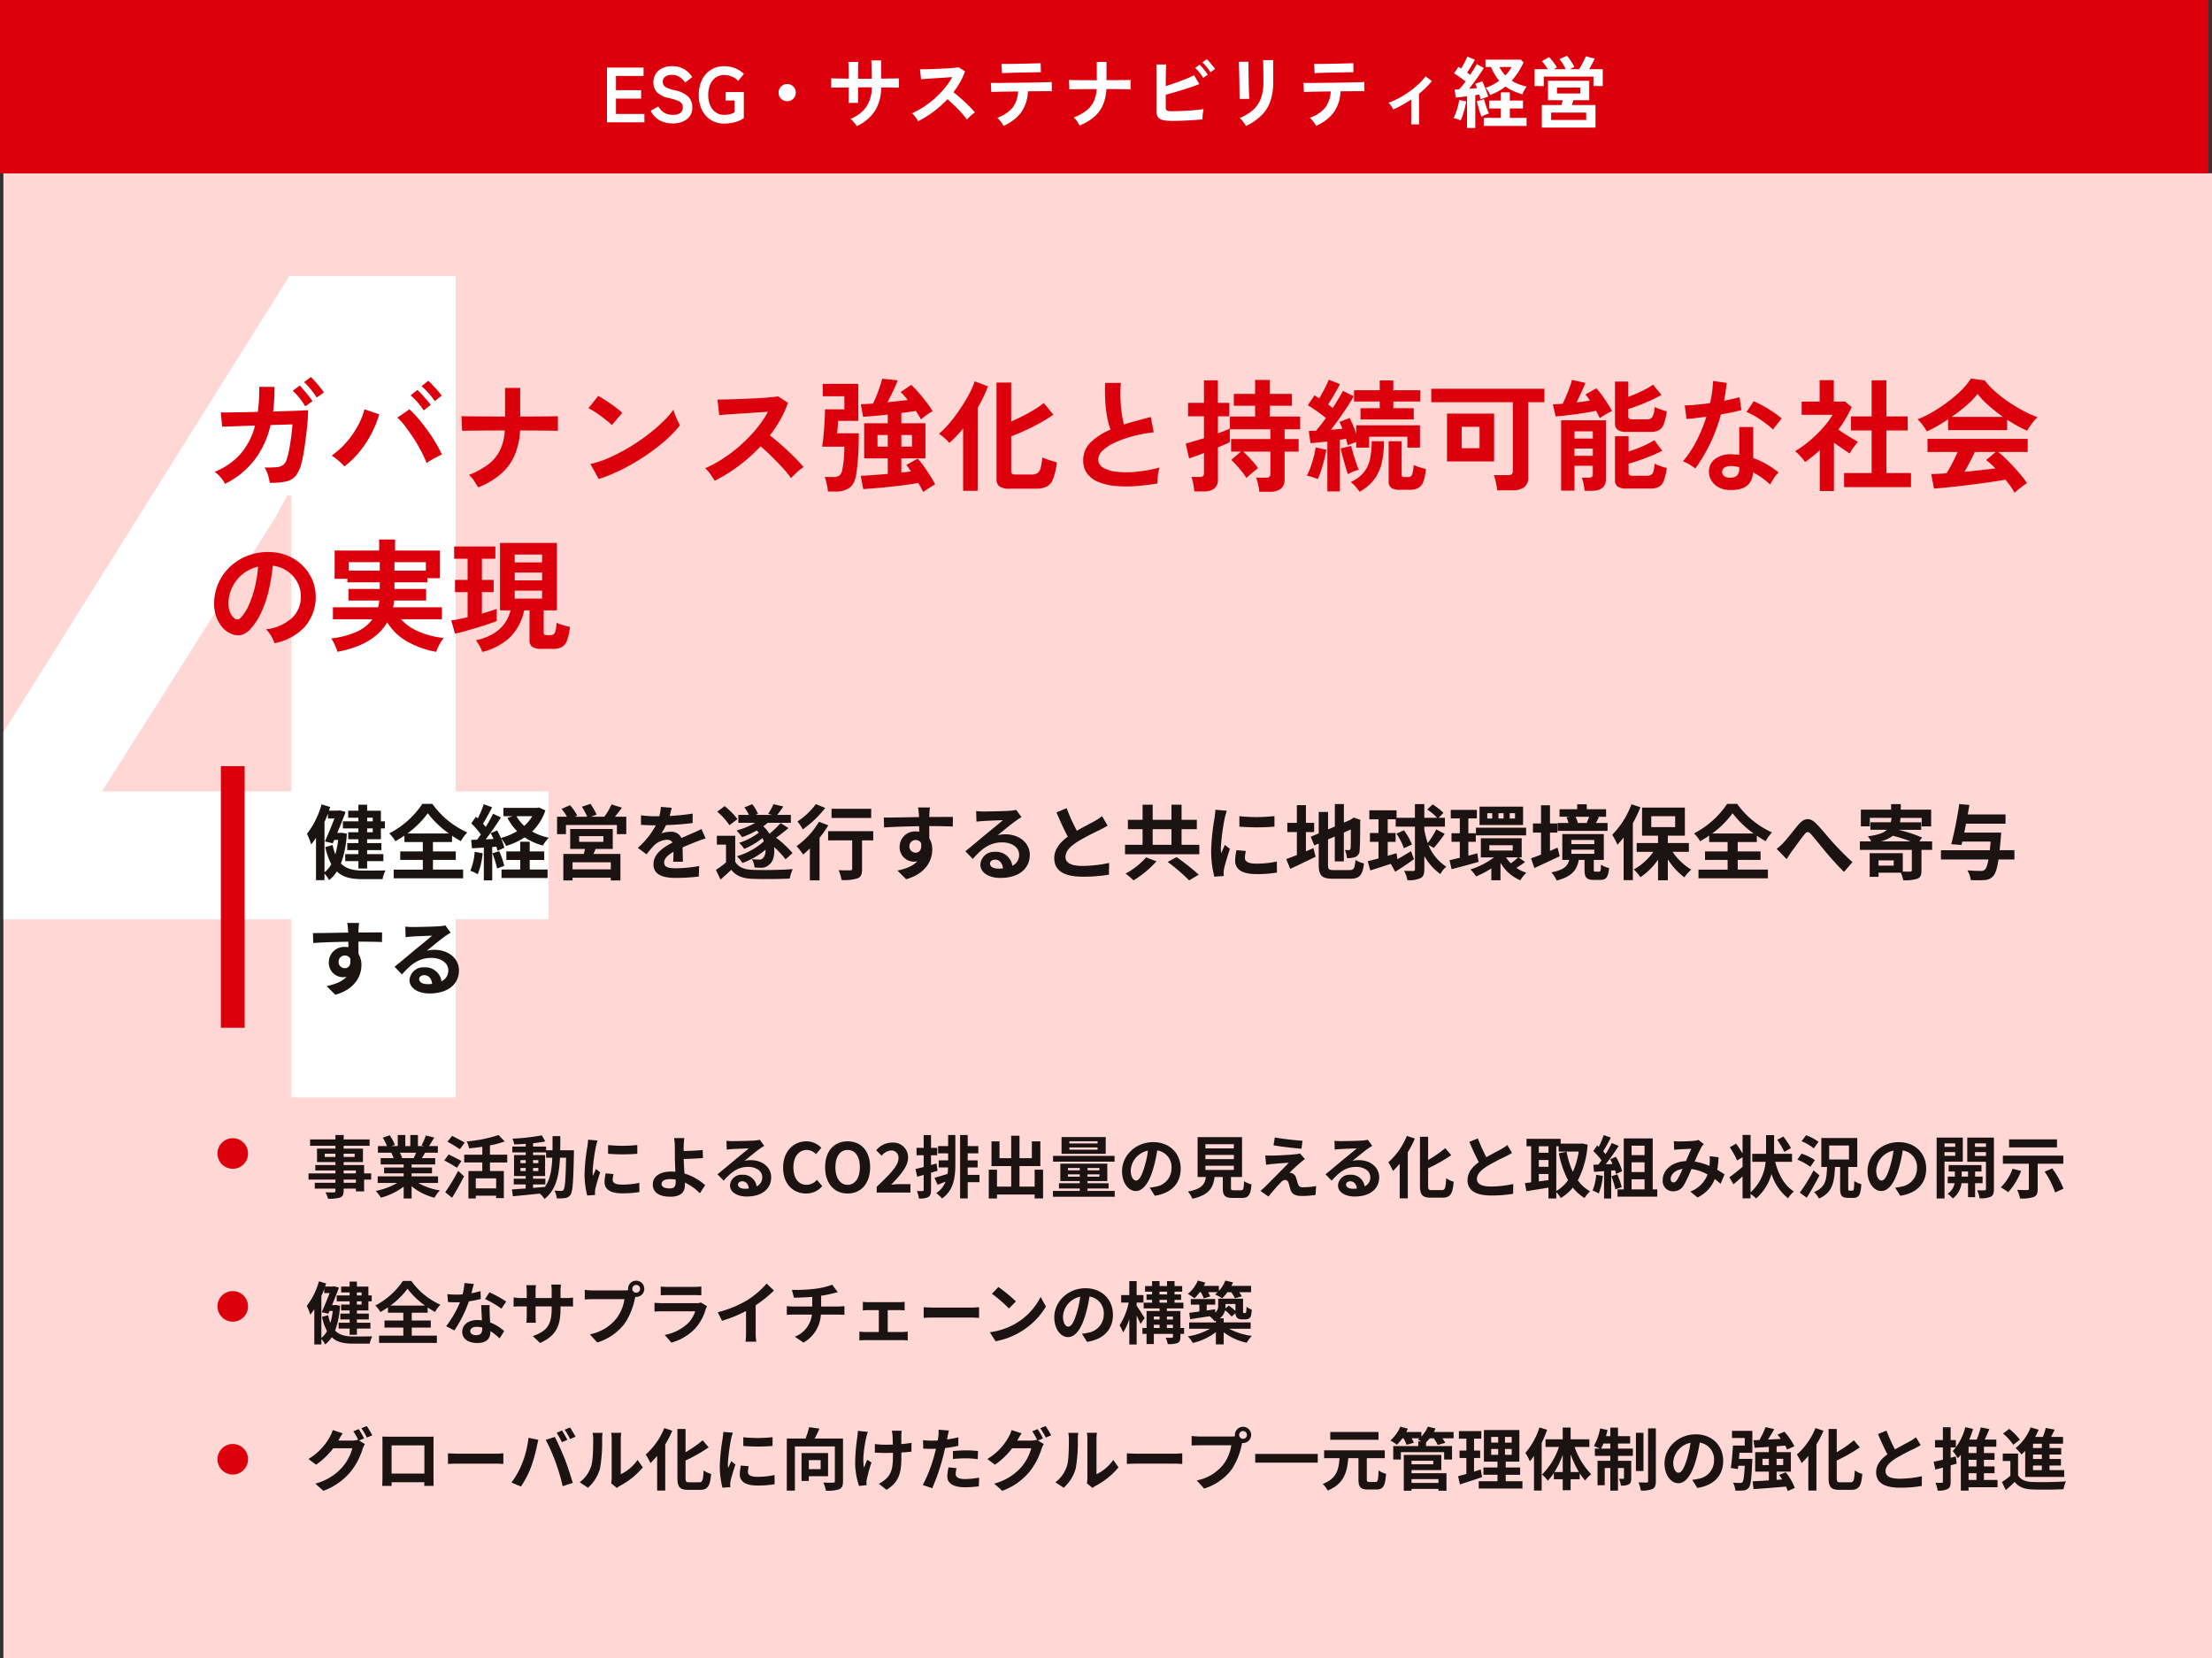
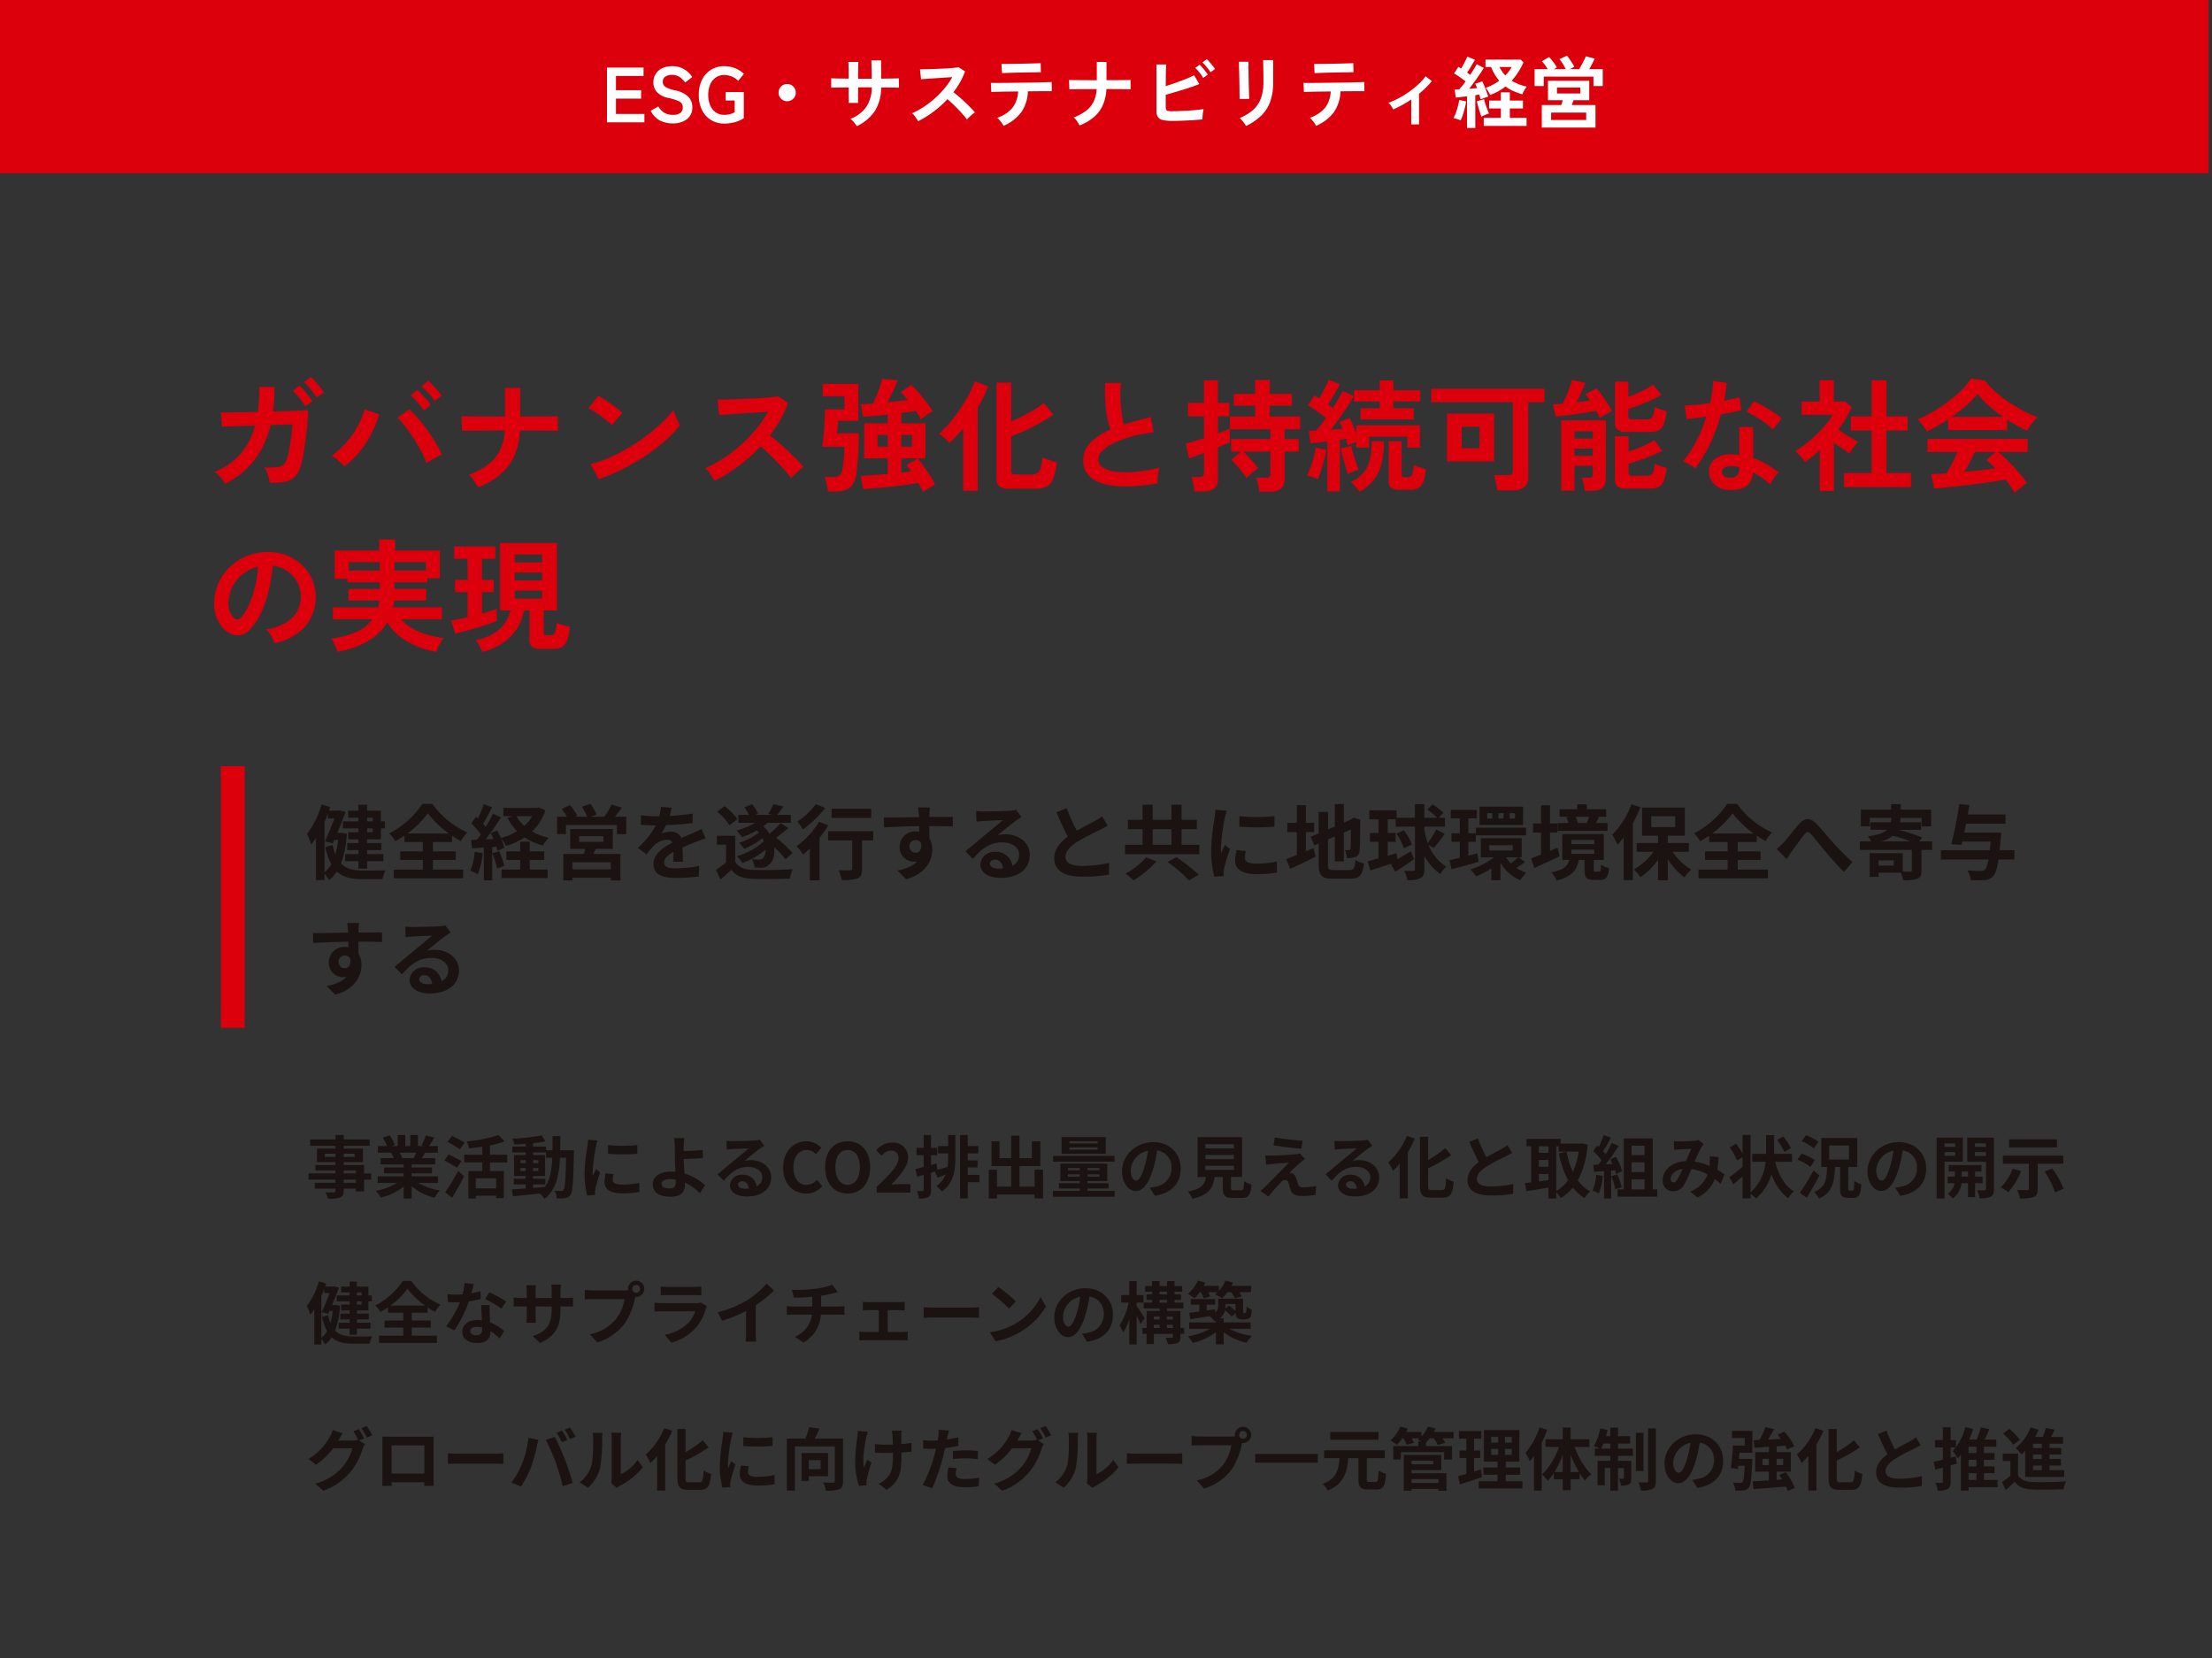
<svg xmlns="http://www.w3.org/2000/svg" width="651" height="488" viewBox="0 0 651 488">
  <rect x="0" y="0" width="651" height="488" fill="#333333" stroke="none" />
  <defs>
    <clipPath id="clip-path">
-       <rect id="長方形_1399" data-name="長方形 1399" width="650" height="437" transform="translate(260 4186)" fill="#ffd7d5" />
-     </clipPath>
+       </clipPath>
    <clipPath id="clip-path-2">
-       <rect width="9" height="107" fill="none" />
-     </clipPath>
+       </clipPath>
  </defs>
  <g id="IG11" transform="translate(-259 -4135)">
-     <rect id="長方形_1258" data-name="長方形 1258" width="650" height="437" transform="translate(260 4186)" fill="#ffd7d5" />
    <g id="マスクグループ_62" data-name="マスクグループ 62" clip-path="url(#clip-path)">
      <path id="パス_368" data-name="パス 368" d="M12.735-90.07V-177l-1.107-.369-3.691,6.829L-43-90.07ZM61.093-241.787V-90.07H88.409v37.652H61.093V0H12.735V-52.418H-86.01L-88.225-81.58,12.182-241.787Z" transform="translate(332 4458)" fill="#fff" />
    </g>
    <path id="パス_409" data-name="パス 409" d="M6.228,42.4A8.517,8.517,0,0,0,4.95,40.524a8.888,8.888,0,0,0-1.782-1.656A20.012,20.012,0,0,0,10.692,33.7a20.238,20.238,0,0,0,4.356-8.442l-9.684.324L5,21.372q.468.036,2.052.018t3.906-.054q2.322-.036,4.914-.108a50.283,50.283,0,0,0,.432-7.38l4.464.036q.036,1.944-.072,3.744t-.324,3.492q2.52-.072,4.7-.144t3.69-.144q1.512-.072,1.908-.108,0,1.512-.18,3.618t-.468,4.374q-.288,2.268-.612,4.248t-.648,3.2a9.753,9.753,0,0,1-1.656,3.78,5.13,5.13,0,0,1-2.862,1.746,19.906,19.906,0,0,1-4.842.414,14.15,14.15,0,0,0-.522-2.232,8.307,8.307,0,0,0-1.026-2.268,30.294,30.294,0,0,0,3.6-.108,3.548,3.548,0,0,0,1.962-.72,3.681,3.681,0,0,0,1.026-1.764,23.8,23.8,0,0,0,.684-2.844q.324-1.728.576-3.654t.36-3.618l-6.444.216a26.591,26.591,0,0,1-4.86,10.44A24.69,24.69,0,0,1,6.228,42.4ZM29.844,19.608a18.133,18.133,0,0,0-1.728-2.484A20.042,20.042,0,0,0,26.172,15l2.016-1.512A16.524,16.524,0,0,1,29.43,14.82q.738.864,1.44,1.746t1.1,1.494Zm3.348-2.592a14.47,14.47,0,0,0-1.08-1.6q-.648-.846-1.35-1.638a14.643,14.643,0,0,0-1.278-1.3L31.5,10.968q.5.468,1.26,1.314t1.458,1.728q.7.882,1.1,1.494Zm8.172,20.268a16.371,16.371,0,0,0-1.71-1.674,16.989,16.989,0,0,0-2.034-1.53,23.637,23.637,0,0,0,4.356-3.942,26.745,26.745,0,0,0,3.348-4.824,21.044,21.044,0,0,0,1.944-4.842l4.32,1.476a30.14,30.14,0,0,1-2.25,5.634,30.856,30.856,0,0,1-3.474,5.31A26.84,26.84,0,0,1,41.364,37.284Zm24.192-1.008a33.932,33.932,0,0,0-1.6-3.474q-.99-1.89-2.2-3.762T59.31,25.548a19.716,19.716,0,0,0-2.358-2.628l3.528-2.448a27.018,27.018,0,0,1,2.61,2.7q1.35,1.584,2.664,3.4t2.412,3.654a39.682,39.682,0,0,1,1.89,3.528q-.9.432-2.178,1.116A24.23,24.23,0,0,0,65.556,36.276ZM64.692,20.8A17.307,17.307,0,0,0,62.874,18.4a20.166,20.166,0,0,0-2.034-2.034l1.98-1.584a12.092,12.092,0,0,1,1.3,1.26q.756.828,1.494,1.674a13.369,13.369,0,0,1,1.134,1.458Zm3.24-2.736A15.835,15.835,0,0,0,66.114,15.7a22.992,22.992,0,0,0-2.07-2.034l1.98-1.584a13.2,13.2,0,0,1,1.314,1.26q.774.828,1.512,1.674a16.485,16.485,0,0,1,1.134,1.422Zm12.78,25.38q-.468-.828-1.224-1.962a7.532,7.532,0,0,0-1.476-1.71,23.364,23.364,0,0,0,5.76-3.15,11.757,11.757,0,0,0,3.4-4.158A15.4,15.4,0,0,0,88.56,26.7q-2.916,0-5.58.018t-4.536.036q-1.872.018-2.448.054l-.18-4.32q.576.036,2.484.054t4.626.036q2.718.018,5.706.018V14.172H93.1V22.6q2.664,0,4.986-.018t3.942-.036q1.62-.018,2.16-.054v4.32q-.432-.036-2.052-.054t-4-.036Q95.76,26.7,93.06,26.7a21.386,21.386,0,0,1-1.53,7.11,15.424,15.424,0,0,1-3.96,5.544A22.775,22.775,0,0,1,80.712,43.44Zm35.5-2.448-2.448-4.428a27.658,27.658,0,0,0,5.382-1.782,54.1,54.1,0,0,0,5.67-2.916,57.05,57.05,0,0,0,5.4-3.6,51.662,51.662,0,0,0,4.626-3.906,27.89,27.89,0,0,0,3.366-3.78,12.435,12.435,0,0,0,.486,1.512q.342.9.738,1.746a13.708,13.708,0,0,0,.684,1.314,33.831,33.831,0,0,1-4.41,4.59,56.249,56.249,0,0,1-5.85,4.464,63.767,63.767,0,0,1-6.7,3.906A48.42,48.42,0,0,1,116.208,40.992Zm3.852-15.876a12.923,12.923,0,0,0-1.314-1.188q-.846-.684-1.872-1.44t-2-1.386a13.111,13.111,0,0,0-1.692-.954l2.88-3.636q.72.4,1.692,1.008t2,1.332q1.026.72,1.926,1.422a15.935,15.935,0,0,1,1.44,1.242ZM150.336,41.5q-.468-.792-1.242-1.908a8.579,8.579,0,0,0-1.566-1.764,37.513,37.513,0,0,0,5.4-2.952,42.631,42.631,0,0,0,5.166-3.978,43.419,43.419,0,0,0,4.5-4.68,32.505,32.505,0,0,0,3.438-5.022q-1.764.108-3.87.252t-4.176.27q-2.07.126-3.744.252t-2.574.2l-.5-4.572q.9,0,2.7-.036t4.032-.126q2.232-.09,4.446-.2t4-.27q1.782-.162,2.646-.306l2.916,1.872a29.754,29.754,0,0,1-2.232,4.95,38.3,38.3,0,0,1-3.1,4.662q1.26.972,2.682,2.2t2.79,2.52q1.368,1.3,2.52,2.484t1.908,2.124a14.457,14.457,0,0,0-1.908,1.494q-1.008.918-1.764,1.746a28.158,28.158,0,0,0-1.764-2.214q-1.08-1.242-2.322-2.52t-2.5-2.484q-1.26-1.206-2.376-2.142a47.808,47.808,0,0,1-6.48,5.8A47.3,47.3,0,0,1,150.336,41.5Zm61.344,3.312q-.216-.468-.594-1.188t-.882-1.512q-1.116.252-2.754.486t-3.51.45q-1.872.216-3.726.4t-3.456.306q-1.6.126-2.718.2l-.72-3.924q1.368-.036,3.51-.2t4.446-.342V34.908h-6.948V24.576h6.948V22.02q-2.16.252-4.1.414T194,22.668L193.356,19q.684-.036,1.6-.09t1.962-.126q.5-.972,1.062-2.358t1.008-2.754q.45-1.368.63-2.2l4.572.468q-.216.648-.72,1.782T202.356,16.1q-.612,1.242-1.152,2.286,1.584-.144,3.132-.324l2.808-.324q-.5-.648-1.044-1.26t-1.044-1.08l3.132-2.124a29.738,29.738,0,0,1,2.25,2.376q1.206,1.4,2.3,2.844a25.218,25.218,0,0,1,1.746,2.556,9.757,9.757,0,0,0-1.08.612q-.684.432-1.332.936t-1.044.864a12.223,12.223,0,0,0-.648-1.188q-.4-.648-.864-1.332-.792.144-1.89.288t-2.358.324v3.024h7.092V34.908h-7.092v4.176q.792-.072,1.512-.162t1.332-.162q-.36-.576-.72-1.062t-.648-.846L210.1,34.98a28.068,28.068,0,0,1,1.872,2.394q1.008,1.422,1.89,2.826t1.35,2.34q-.432.252-1.1.666t-1.332.846Q212.112,44.484,211.68,44.808Zm-28.008-.144a10.526,10.526,0,0,0-.2-1.422q-.162-.81-.36-1.6a7.358,7.358,0,0,0-.414-1.26h2.556a2.9,2.9,0,0,0,1.836-.468,3,3,0,0,0,.828-1.8,26.659,26.659,0,0,0,.432-3.258q.144-1.854.144-3.4h-6.552q.216-1.152.36-2.61t.252-3.006q.108-1.548.18-2.952t.072-2.412H188.5V16.62h-6.372V12.984H192.6V23.856h-5.976q0,.684-.072,1.71t-.216,1.962h6.408q0,2.772-.09,4.788T192.42,35.9q-.144,1.566-.324,3.006-.4,3.276-1.89,4.518a6.821,6.821,0,0,1-4.446,1.242Zm21.6-13.212H208.4v-3.42h-3.132Zm-7.02,0h3.024v-3.42h-3.024ZM237.2,43.836a5.2,5.2,0,0,1-3.06-.666,2.624,2.624,0,0,1-.864-2.214V12.588h4.32V24.072q1.764-.792,3.564-1.71t3.384-1.89a20.359,20.359,0,0,0,2.628-1.872l2.844,3.456q-1.548,1.08-3.654,2.268t-4.392,2.25q-2.286,1.062-4.374,1.854v10.26a.964.964,0,0,0,.252.738,1.618,1.618,0,0,0,1.044.234h4.752a2.99,2.99,0,0,0,1.692-.414,2.567,2.567,0,0,0,.918-1.494,19.78,19.78,0,0,0,.522-3.1q.936.4,2.2.81t2.052.63a19.972,19.972,0,0,1-1.08,4.842,4.162,4.162,0,0,1-1.908,2.286,7.189,7.189,0,0,1-3.2.612Zm-13.752.612V26.124q-1.008,1.224-2.034,2.3a27.539,27.539,0,0,1-2.034,1.944A10.594,10.594,0,0,0,218,28.95a12.721,12.721,0,0,0-1.674-1.278,22.2,22.2,0,0,0,2.448-2.376,39.671,39.671,0,0,0,2.556-3.168q1.26-1.728,2.376-3.528t1.944-3.456a17.361,17.361,0,0,0,1.188-2.916L230.76,13.7a38.415,38.415,0,0,1-3.024,6.3V44.448Zm57.2-2.16a65.555,65.555,0,0,1-6.588.792,35.093,35.093,0,0,1-5.976-.072,16.985,16.985,0,0,1-4.86-1.17,7.686,7.686,0,0,1-3.258-2.448,6.344,6.344,0,0,1-1.17-3.906,7.183,7.183,0,0,1,2.178-5.274,18.578,18.578,0,0,1,5.85-3.762,23.258,23.258,0,0,1-.99-3.726,36.4,36.4,0,0,1-.558-4.752q-.144-2.574-.036-5.274h4.644a30.551,30.551,0,0,0-.144,4.266q.072,2.286.342,4.374a24.883,24.883,0,0,0,.7,3.6q1.8-.576,3.8-1.116t4.086-1.08l.864,4.5a42.308,42.308,0,0,0-6.084,1.134,32.247,32.247,0,0,0-5.22,1.836,13.522,13.522,0,0,0-3.654,2.34,3.706,3.706,0,0,0-1.35,2.682,2.736,2.736,0,0,0,1.44,2.412,9.713,9.713,0,0,0,3.96,1.206,27.242,27.242,0,0,0,5.778,0,44.384,44.384,0,0,0,6.894-1.242,9.12,9.12,0,0,0-.522,2.3A16.069,16.069,0,0,0,280.656,42.288Zm29.952,2.448a12,12,0,0,0-.18-1.368q-.144-.792-.342-1.548a7.566,7.566,0,0,0-.414-1.224h2.844a1.814,1.814,0,0,0,1.044-.234,1.073,1.073,0,0,0,.324-.918V32.928h-7.992q.684.612,1.53,1.494t1.62,1.782a12.151,12.151,0,0,1,1.206,1.62q-.36.252-1.062.81t-1.368,1.152a12.59,12.59,0,0,0-.954.918,19.908,19.908,0,0,0-1.26-1.764q-.792-1.008-1.656-1.98a16.348,16.348,0,0,0-1.584-1.584l2.844-2.448h-2.88V29.22h11.556V26.34H301.968V22.6h7.416V19.428H303.12V15.936h6.264v-4.1h4.32v4.1h6.516v3.492H313.7V22.6h8.928V26.34H318.06v2.88h4.14v3.708h-4.14v8.136a3.367,3.367,0,0,1-1.1,2.79,5.256,5.256,0,0,1-3.33.882Zm-19.116-.108q-.036-.54-.162-1.368t-.306-1.638a5.614,5.614,0,0,0-.4-1.242H293a1.723,1.723,0,0,0,1.026-.234,1.108,1.108,0,0,0,.306-.918v-5.9q-1.476.576-2.682,1.008t-1.71.576l-.972-4.356q.864-.216,2.3-.648t3.06-.936V22.524h-4.68v-3.96h4.68V11.94h4.1v6.624h3.348v3.96H298.44v5a25.491,25.491,0,0,0,3.492-1.4v4a12.964,12.964,0,0,1-1.314.63q-.954.414-2.178.918v9.4a3.268,3.268,0,0,1-1.062,2.718,5.117,5.117,0,0,1-3.222.846Zm39.168,0V29.94q-1.4.144-2.7.288t-2.268.216l-.5-3.6q.468-.036,1.008-.036t1.116-.036q.612-.72,1.368-1.674t1.548-2.07q-1.152-.936-2.592-1.962T324.9,19.284l1.944-2.916q.648.36,1.4.864.5-.828,1.062-1.836t1.026-2q.468-.99.72-1.638l3.312,1.3q-.756,1.44-1.71,3.078t-1.782,2.9q.36.252.7.522t.666.522q.936-1.476,1.728-2.808t1.26-2.232l3.2,1.584q-.756,1.332-1.89,3.06t-2.394,3.51q-1.26,1.782-2.448,3.294.9-.072,1.746-.144t1.638-.144q-.216-.576-.432-1.08t-.432-.936l2.988-1.152q.468.9.99,2.142t.954,2.466V25.188h18.756V31.74H354.2v-3.2H342.936v3.2h-3.78V30.084q-.612.216-1.3.486t-1.224.522a16.818,16.818,0,0,0-.5-1.944l-.864.144q-.432.072-.936.144V44.628Zm9.756-21.168V20.148h5.652v-1.98h-7.56V14.856h7.56v-2.88h4v2.88h7.92v3.312h-7.92v1.98h6.012V23.46Zm11.556,20.7a4.238,4.238,0,0,1-2.52-.576,2.339,2.339,0,0,1-.756-1.98V29.868h3.816v9.756a.84.84,0,0,0,.18.63,1.374,1.374,0,0,0,.828.162h.864a1.472,1.472,0,0,0,.81-.2,1.68,1.68,0,0,0,.522-.954,14.122,14.122,0,0,0,.36-2.412,10.551,10.551,0,0,0,1.692.666q1.08.342,1.872.522a13.564,13.564,0,0,1-.756,3.744,3.5,3.5,0,0,1-1.494,1.854,5.29,5.29,0,0,1-2.538.522Zm-11.844.576a18.726,18.726,0,0,0-1.188-1.53,6.811,6.811,0,0,0-1.44-1.314,10.507,10.507,0,0,0,3.816-2.79A9.449,9.449,0,0,0,343.17,35.2a23.976,23.976,0,0,0,.522-5.328h3.6a27.426,27.426,0,0,1-.684,6.516,12.8,12.8,0,0,1-2.25,4.806A13.891,13.891,0,0,1,340.128,44.736Zm-12.312-3.744q-.684-.288-1.62-.594a8.182,8.182,0,0,0-1.584-.378,16.566,16.566,0,0,0,1.062-2.43q.522-1.458.936-3.024A24.474,24.474,0,0,0,327.2,31.7l3.132.648a26.816,26.816,0,0,1-.594,2.916q-.414,1.62-.918,3.15A21.438,21.438,0,0,1,327.816,40.992Zm8.892-1.44q-.288-.792-.7-2.178t-.81-2.862q-.4-1.476-.612-2.52l3.06-.756q.216.864.612,2.214t.846,2.682q.45,1.332.81,2.124a11.3,11.3,0,0,0-1.638.54A12.746,12.746,0,0,0,336.708,39.552Zm43.92,4.752a12.047,12.047,0,0,0-.2-1.476q-.162-.864-.36-1.674a8.614,8.614,0,0,0-.414-1.314h4.14a1.876,1.876,0,0,0,1.1-.252,1.145,1.145,0,0,0,.342-.972V18.384H361.224v-3.96h33.3v3.96h-4.752v22a3.564,3.564,0,0,1-1.188,3.006,5.847,5.847,0,0,1-3.6.918Zm-14.76-8.5V21.732h13.86V35.808Zm4.32-3.888h5.256v-6.3h-5.256Zm36.18,12.528a19.438,19.438,0,0,0-.306-2.016,8.993,8.993,0,0,0-.522-1.836h1.98a1.661,1.661,0,0,0,.972-.216,1.035,1.035,0,0,0,.288-.864V37.1h-5.4v7.308h-3.924v-20.7h13.176v17.28q0,3.456-4.1,3.456ZM418.86,43.8a4.792,4.792,0,0,1-2.772-.594,2.339,2.339,0,0,1-.792-2V28.392h4v4.5q1.3-.4,2.718-.954t2.7-1.188a19.257,19.257,0,0,0,2.142-1.206l2.34,3.132q-1.3.684-3.1,1.422t-3.6,1.368q-1.8.63-3.2.99V39.12a.854.854,0,0,0,.252.684,1.562,1.562,0,0,0,.972.216h4.032a2.8,2.8,0,0,0,1.35-.27,1.674,1.674,0,0,0,.72-1.044,11.041,11.041,0,0,0,.342-2.25,9.727,9.727,0,0,0,1.71.738q1.1.378,1.854.558a16.545,16.545,0,0,1-.9,3.816,3.228,3.228,0,0,1-1.494,1.764,5.808,5.808,0,0,1-2.538.468Zm0-16.668a4.679,4.679,0,0,1-2.772-.612A2.391,2.391,0,0,1,415.3,24.5V12.3h3.924v4.5q1.26-.468,2.628-1.062t2.592-1.26a17.788,17.788,0,0,0,2.052-1.278l2.448,3.024a31.417,31.417,0,0,1-3.024,1.566q-1.764.81-3.546,1.494t-3.15,1.08v2.16a.89.89,0,0,0,.234.684,1.476,1.476,0,0,0,.954.216h4.14a1.948,1.948,0,0,0,1.764-.72,7.108,7.108,0,0,0,.648-2.916,12.5,12.5,0,0,0,1.71.7q1.1.378,1.854.594a16.545,16.545,0,0,1-.9,3.816,3.228,3.228,0,0,1-1.494,1.764,5.808,5.808,0,0,1-2.538.468ZM410.8,23.064q-.18-.432-.45-.99t-.63-1.17q-1.188.252-2.772.522t-3.276.486q-1.692.216-3.222.4t-2.61.252L397.008,19q.576,0,1.314-.054t1.566-.09q.468-.936,1.044-2.3t1.062-2.682a13.926,13.926,0,0,0,.63-2.07l3.96.9q-.216.612-.666,1.6t-.954,2.07q-.5,1.08-.972,2.052,1.08-.108,2.088-.252t1.836-.288q-.684-1.044-1.3-1.8l3.2-1.8a19.956,19.956,0,0,1,1.566,1.926q.882,1.206,1.71,2.5t1.332,2.268q-.468.216-1.17.594t-1.368.792Q411.228,22.776,410.8,23.064ZM403.38,34.152h5.4V32.028h-5.4Zm0-5.076h5.4V26.952h-5.4ZM448.848,44.2a6.381,6.381,0,0,1-4.356-1.728,5.121,5.121,0,0,1-1.548-3.852,4.489,4.489,0,0,1,1.854-3.564,7.6,7.6,0,0,1,5.094-1.332q.5.036,1.008.054a8.351,8.351,0,0,1,.972.09V25.692h4.1v9.144a20.815,20.815,0,0,1,3.906,1.764,30.51,30.51,0,0,1,3.582,2.448,9.1,9.1,0,0,0-1.386,1.656,11.921,11.921,0,0,0-1.1,1.908,29.159,29.159,0,0,0-2.412-1.962,18.53,18.53,0,0,0-2.628-1.6Q455.58,44.52,448.848,44.2Zm-9.936-6.3a11.837,11.837,0,0,0-1.656-1.152,11.472,11.472,0,0,0-1.98-.972,29.609,29.609,0,0,0,4-5.994,44.625,44.625,0,0,0,2.916-7.146q-1.8.252-3.348.432t-2.484.252l-.54-4q1.26,0,3.258-.18t4.194-.5q.4-1.692.612-3.33t.288-3.186l4,.576q-.288,2.7-.756,5.256,1.26-.252,2.43-.522t2.106-.522l.54,3.78q-1.116.324-2.682.648t-3.33.612a49.181,49.181,0,0,1-3.168,8.568A47.186,47.186,0,0,1,438.912,37.9Zm22.86-11.484a13.724,13.724,0,0,0-1.548-1.368q-.972-.756-2.088-1.512t-2.214-1.368a12.529,12.529,0,0,0-1.926-.9L456.12,18.1q.864.36,2.016.954t2.34,1.332q1.188.738,2.2,1.458a15.874,15.874,0,0,1,1.656,1.332ZM449.172,40.6a2.868,2.868,0,0,0,2.034-.63,2.977,2.977,0,0,0,.666-2.214V37.5a14.4,14.4,0,0,0-2.3-.324,3.647,3.647,0,0,0-1.962.4,1.432,1.432,0,0,0-.774,1.224,1.507,1.507,0,0,0,.576,1.3A2.711,2.711,0,0,0,449.172,40.6Zm33.552,2.772v-4.14h8.1V26.7H484.74V22.56h6.084V11.94h4.356V22.56h6.264V26.7H495.18V39.228h7.236v4.14ZM475.56,44.52V32.532q-1.008.9-2.088,1.782t-2.232,1.674a13.2,13.2,0,0,0-1.368-1.692,17.411,17.411,0,0,0-1.548-1.512,26.92,26.92,0,0,0,3.042-2.07,38.594,38.594,0,0,0,3.15-2.736,36.161,36.161,0,0,0,2.808-3.024,20.513,20.513,0,0,0,2.016-2.862h-9.108V18.2h5.292V11.9H479.7v6.3h3.312l1.944,1.62a35.05,35.05,0,0,1-3.924,6.624q.936.648,2.034,1.35t2.106,1.3q1.008.594,1.656.954a10.528,10.528,0,0,0-.846.99q-.486.63-.936,1.3t-.7,1.134q-.972-.648-2.2-1.494T479.736,30.3V44.52Zm57.348.54a17.17,17.17,0,0,0-1.134-1.836q-.7-1.008-1.566-2.052-1.656.288-3.816.612t-4.572.648q-2.412.324-4.77.594t-4.392.468q-2.034.2-3.474.306l-.828-4.284q.792,0,1.962-.054t2.538-.162a31.818,31.818,0,0,0,1.71-2.988q.882-1.728,1.566-3.276h-8.856V29.184H536.76v3.852h-8.676a26.874,26.874,0,0,1,2.16,1.908q1.188,1.152,2.412,2.466t2.25,2.574a26.952,26.952,0,0,1,1.638,2.2q-.468.288-1.188.828t-1.4,1.1A9.964,9.964,0,0,0,532.908,45.06ZM507.06,26.988a10.467,10.467,0,0,0-.72-1.188q-.468-.684-1.008-1.332a8.508,8.508,0,0,0-1.008-1.044,31.631,31.631,0,0,0,4.59-2.25,45.734,45.734,0,0,0,4.554-3.06,37.465,37.465,0,0,0,3.924-3.42,18.221,18.221,0,0,0,2.664-3.294l4.068.576a22.04,22.04,0,0,0,2.952,3.168,37.013,37.013,0,0,0,3.942,3.078,47.1,47.1,0,0,0,4.374,2.646,34.687,34.687,0,0,0,4.284,1.944,8.215,8.215,0,0,0-1.152,1.17q-.612.738-1.134,1.494a9.313,9.313,0,0,0-.774,1.3q-1.4-.612-2.9-1.44t-3.006-1.8v3.06H513.324V23.424q-1.656,1.116-3.276,2.034T507.06,26.988Zm7.272-4.284h15.192a44.24,44.24,0,0,1-4.176-3.258A25.851,25.851,0,0,1,522,15.936a22.978,22.978,0,0,1-3.276,3.4A46.1,46.1,0,0,1,514.332,22.7Zm3.816,16.164q2.412-.216,4.788-.486t4.32-.522a22.528,22.528,0,0,0-2.736-2.448l2.808-2.376h-6.156q-.612,1.4-1.422,2.934T518.148,38.868ZM20.772,89.324a6.924,6.924,0,0,0-.54-1.368,11.735,11.735,0,0,0-.918-1.53,7.758,7.758,0,0,0-1.026-1.206A13.543,13.543,0,0,0,25.794,82a8.318,8.318,0,0,0,2.718-5.814,8.874,8.874,0,0,0-.972-4.752A9.375,9.375,0,0,0,20.268,66.5a50.483,50.483,0,0,1-1.08,6.84,35.82,35.82,0,0,1-2.142,6.552,18.9,18.9,0,0,1-3.294,5.184,5.454,5.454,0,0,1-2.862,1.836,5.134,5.134,0,0,1-2.934-.4,7,7,0,0,1-2.664-2.052,9.923,9.923,0,0,1-1.764-3.33,11.624,11.624,0,0,1-.5-4.122A14.9,14.9,0,0,1,8.244,66.32a15.76,15.76,0,0,1,5.292-2.988,16.944,16.944,0,0,1,6.372-.828,14.327,14.327,0,0,1,5.148,1.224,13.445,13.445,0,0,1,7.038,7.344,13.476,13.476,0,0,1-2.646,13.7A16.769,16.769,0,0,1,20.772,89.324Zm-11.7-7.272a1.388,1.388,0,0,0,.828.288,1.245,1.245,0,0,0,.864-.432,12.7,12.7,0,0,0,2.394-3.672,29.847,29.847,0,0,0,1.836-5.364,35.682,35.682,0,0,0,.954-6.084A11.178,11.178,0,0,0,8.5,72.53a11.437,11.437,0,0,0-1.26,4.7,6.781,6.781,0,0,0,.45,2.934A4.444,4.444,0,0,0,9.072,82.052Zm30.24,9.792a10.587,10.587,0,0,0-.468-1.314q-.324-.774-.7-1.512a6.8,6.8,0,0,0-.666-1.1,25.986,25.986,0,0,0,7.344-1.908,11.629,11.629,0,0,0,4.788-3.744H37.98V78.74H51.264a8.51,8.51,0,0,0,.234-.954,8.88,8.88,0,0,0,.126-1.026H42.552V73.34h9.216V71.4h-9.54V70.352H38.484V62.036h13.1V58.8h4.68v3.24H69.444v8.136H65.772V71.4H56.088V73.34h9.324v3.42H55.98q-.036.5-.108.99t-.18.99H70.056v3.528H58.032a14.274,14.274,0,0,0,5.148,3.6,25.41,25.41,0,0,0,7.38,1.908,9.454,9.454,0,0,0-.81,1.188q-.45.756-.828,1.548a12.1,12.1,0,0,0-.558,1.332,26.337,26.337,0,0,1-8.694-3.132,16.12,16.12,0,0,1-5.706-5.544Q50.04,89.828,39.312,91.844Zm16.776-23.9H65.34V65.456H56.088Zm-13.428,0h9.108V65.456H42.66ZM81.936,91.88a10.363,10.363,0,0,0-.846-1.854,8.426,8.426,0,0,0-1.062-1.566q8.46-1.836,10.224-8.82h-3.1V59.8H103.9V79.64h-3.888v6.552a.736.736,0,0,0,.2.594,1.063,1.063,0,0,0,.666.162h1.008a1.828,1.828,0,0,0,1.026-.252,1.709,1.709,0,0,0,.576-1.044,16.9,16.9,0,0,0,.342-2.376,8.087,8.087,0,0,0,1.1.468q.7.252,1.476.45t1.314.306a15.175,15.175,0,0,1-.882,4.1,3.489,3.489,0,0,1-1.584,1.89,5.763,5.763,0,0,1-2.538.486h-3.24a5.256,5.256,0,0,1-2.79-.558,2.214,2.214,0,0,1-.846-2V79.64H94.248a15.3,15.3,0,0,1-4.122,7.9A18.122,18.122,0,0,1,81.936,91.88Zm-8.028-5.4-1.116-3.888a19.355,19.355,0,0,0,2.124-.324q1.26-.252,2.7-.612v-7.38H73.908v-3.6h3.708V64.448h-3.96v-3.6H85.788v3.6h-3.96v6.228h3.456v3.6H81.828v6.336q1.332-.4,2.466-.756t1.89-.648v3.564q-1.044.432-2.664.972t-3.42,1.08q-1.8.54-3.438.99T73.908,86.48Zm17.568-10.3H99.54v-2.34H91.476Zm0-5.364H99.54v-2.3H91.476Zm0-5.292H99.54v-2.3H91.476Z" transform="translate(319 4235)" fill="#dc000c" />
    <path id="パス_410" data-name="パス 410" d="M19.7,11.68v1.056H18.048V11.68Zm0,4.272H18.048V14.824H19.7ZM15.48,12.736H10.92v2.088h4.56v1.128h-3v2.064h3v1.128H12.192v2.064H15.48v1.176H11.592v2.064H15.48v2.184h2.568V24.448h4.776V22.384H18.048V21.208h4.2V19.144h-4.2V18.016H22.1V14.824H23.28V12.736H22.1V9.616H18.048V7.84H15.48V9.616h-3V11.68h3ZM5.5,12.928c.36-.816.7-1.632,1.008-2.472V11.9h1.92c-.792,2.04-1.872,4.68-2.808,6.768l2.328.528.432-.984H9.528a26.62,26.62,0,0,1-.84,4.248A16.619,16.619,0,0,1,7.9,19.7l-2.16.624a19.214,19.214,0,0,0,1.752,5.016,7.4,7.4,0,0,1-1.992,2.4ZM10.584,16.1l-.432.048H9.264c.912-2.16,1.8-4.392,2.448-6.192L9.936,9.5l-.408.1H6.816l.36-1.08L4.632,7.744a24.954,24.954,0,0,1-4.3,8.688,18.171,18.171,0,0,1,1.248,3.1A21.414,21.414,0,0,0,3,17.584V30.04H5.5V28.12A9.331,9.331,0,0,1,6.84,30.04a10.208,10.208,0,0,0,2.3-2.544c1.848,1.752,4.3,2.256,7.44,2.256h6a8.578,8.578,0,0,1,.888-2.568c-1.344.048-5.64.048-6.744.048-2.64-.024-4.8-.456-6.384-2.088a29.007,29.007,0,0,0,1.728-8.784Zm19.32.216a27.649,27.649,0,0,0,6-5.952A28.924,28.924,0,0,0,42.1,16.312Zm7.512,7.776h6.72v-2.5h-6.72v-2.76h5.616V16.96a30.426,30.426,0,0,0,2.592,1.608A13.906,13.906,0,0,1,47.52,16,25.364,25.364,0,0,1,37.248,7.6H34.3a26.19,26.19,0,0,1-9.744,8.688,10.545,10.545,0,0,1,1.8,2.3,30.708,30.708,0,0,0,2.664-1.656v1.9H34.44v2.76H27.792v2.5H34.44v2.856H25.872v2.568H46.3V26.944h-8.88ZM49.7,21.712a17.45,17.45,0,0,1-1.272,5.568,14.107,14.107,0,0,1,2.184,1.032,22.189,22.189,0,0,0,1.44-6.192Zm5.208.432A28.4,28.4,0,0,1,56.3,26.608l2.112-.768a26.461,26.461,0,0,0-1.488-4.32ZM65.9,24.112h4.272v-2.52H65.9V18.736H63.1v2.856h-4.08v2.52H63.1V26.92H57.6v2.5H71.16v-2.5H65.9Zm.744-12.888A12.137,12.137,0,0,1,64.3,14.08a10.871,10.871,0,0,1-2.3-2.856Zm1.944-2.568-.5.12H58.152v2.448h2.736l-1.536.5a15.557,15.557,0,0,0,2.832,3.912,18.4,18.4,0,0,1-4.776,1.992,23.666,23.666,0,0,0-1.1-2.208l-1.9.792c.288.528.576,1.128.84,1.728l-2.3.1c1.512-1.944,3.168-4.368,4.488-6.456L55.1,10.5a43.523,43.523,0,0,1-2.136,3.888c-.24-.288-.5-.624-.816-.96.864-1.344,1.824-3.192,2.688-4.824L52.368,7.7a30.425,30.425,0,0,1-1.752,4.176c-.192-.168-.384-.336-.552-.48L48.7,13.336A23.551,23.551,0,0,1,51.528,16.6c-.384.552-.768,1.08-1.128,1.536l-1.728.072.24,2.472,3.48-.216v9.648h2.472V20.3l1.224-.1a11.506,11.506,0,0,1,.312,1.224l2.016-.912a14.328,14.328,0,0,0-.984-2.832,11.188,11.188,0,0,1,1.512,2.3,21.52,21.52,0,0,0,5.472-2.52,17.582,17.582,0,0,0,5.352,2.4,11.463,11.463,0,0,1,1.752-2.3,17.128,17.128,0,0,1-4.92-1.824A15.234,15.234,0,0,0,70.512,9.52ZM89.76,26.872H78.5V24.784H89.76ZM80.448,17.1h7.128v1.68H80.448Zm9.888,3.768v-5.88H77.808v5.88h4.368c-.1.48-.24.984-.36,1.464H75.792v7.8H78.5v-.792H89.76v.792h2.832v-7.8H84.648c.216-.456.432-.936.624-1.464Zm.624-9.48c.672-.792,1.392-1.752,2.088-2.664l-3.072-.96a17.949,17.949,0,0,1-2.136,3.624H83.9l1.68-.624A16.148,16.148,0,0,0,83.76,7.6l-2.5.84a19.594,19.594,0,0,1,1.56,2.952h-3.7l.768-.336A15.5,15.5,0,0,0,77.76,7.984l-2.472,1.08a18.943,18.943,0,0,1,1.584,2.328H73.944V16.5H76.56V13.816h15V16.5h2.76V11.392Zm16.7-2.64L104.5,8.488a13.343,13.343,0,0,1-.48,2.76h-1.152a31.228,31.228,0,0,1-4.224-.288v2.808c1.32.1,3.072.144,4.056.144h.312a23.553,23.553,0,0,1-5.3,6.624l2.568,1.92a27.632,27.632,0,0,1,2.232-2.64,5.846,5.846,0,0,1,3.744-1.656,1.847,1.847,0,0,1,1.68.816c-2.736,1.416-5.616,3.336-5.616,6.408,0,3.1,2.784,4.008,6.552,4.008a60.037,60.037,0,0,0,6.792-.408l.1-3.1a39.261,39.261,0,0,1-6.816.672c-2.352,0-3.48-.36-3.48-1.68,0-1.2.96-2.136,2.76-3.168-.024,1.056-.048,2.208-.12,2.928h2.88c-.024-1.1-.072-2.88-.1-4.224,1.464-.672,2.832-1.2,3.912-1.632.816-.312,2.088-.792,2.856-1.008l-1.2-2.784c-.888.456-1.728.84-2.664,1.248-.984.432-1.992.84-3.24,1.416a3.25,3.25,0,0,0-3.192-1.848,8.132,8.132,0,0,0-2.712.48,16.756,16.756,0,0,0,1.368-2.448,71.494,71.494,0,0,0,7.824-.6l.024-2.784a60.76,60.76,0,0,1-6.792.7A22.963,22.963,0,0,0,107.664,8.752Zm35.592,13.32a32.337,32.337,0,0,0-4.848-4.512c1.128-.792,2.448-1.824,3.648-2.832l-2.328-1.488a24.414,24.414,0,0,1-3.288,3.168,9.1,9.1,0,0,0-1.8-2.208,13.576,13.576,0,0,0,1.3-1.032h6.816V10.84h-4.008c.528-.672,1.176-1.536,1.776-2.472L137.64,7.7a20.742,20.742,0,0,1-1.56,2.832l1.152.312h-4.92l.768-.312a10.569,10.569,0,0,0-1.7-2.832l-2.3.936a10.971,10.971,0,0,1,1.32,2.208h-3.1v2.328h4.968a22.245,22.245,0,0,1-5.5,2.256,17.285,17.285,0,0,1,1.632,1.968,27.658,27.658,0,0,0,4.32-1.968c.216.216.408.432.6.648a19.3,19.3,0,0,1-5.808,3,8.138,8.138,0,0,1,1.512,1.776,22.068,22.068,0,0,0,5.376-3.192c.144.312.288.648.408.96a20.248,20.248,0,0,1-7.944,4.392A9.136,9.136,0,0,1,128.5,25a22.441,22.441,0,0,0,6.792-3.912,3.351,3.351,0,0,1-.648,2.376,1.39,1.39,0,0,1-1.3.528,17.543,17.543,0,0,1-2.064-.12,5.306,5.306,0,0,1,.768,2.448c.648.048,1.248.072,1.776.072a3.373,3.373,0,0,0,2.664-1.008c1.056-.84,1.608-2.856,1.32-5.088a24.866,24.866,0,0,1,3.384,3.624Zm-16.224-9.984a20.856,20.856,0,0,0-3.768-3.816L121.08,9.9a18.7,18.7,0,0,1,3.6,3.984Zm-.648,4.9h-5.4V19.6h2.688v5.232A28.761,28.761,0,0,1,120.7,27.04l1.344,2.832c1.224-1.032,2.208-1.944,3.168-2.88,1.44,1.848,3.36,2.544,6.216,2.664,2.928.12,8.016.072,10.992-.072A13.013,13.013,0,0,1,143.3,26.8c-3.312.264-8.976.336-11.856.216-2.448-.1-4.128-.768-5.064-2.376ZM166.392,9.04H154.728v2.712h11.664ZM150.12,7.672a21.351,21.351,0,0,1-5.424,5.112,16.593,16.593,0,0,1,1.584,2.328,32.22,32.22,0,0,0,6.6-6.312Zm.912,5.184a23.384,23.384,0,0,1-6.6,7.176,28.124,28.124,0,0,1,1.944,2.472c.648-.528,1.3-1.128,1.968-1.776v9.384H151.2V17.584a31.832,31.832,0,0,0,2.568-3.672Zm15.96,2.784H153.72v2.712h7.08V26.7c0,.36-.168.456-.6.456-.432.024-2.016.024-3.384-.048a12.136,12.136,0,0,1,.864,2.9,13.249,13.249,0,0,0,4.68-.48c1.056-.432,1.344-1.224,1.344-2.76V18.352h3.288Zm16.68-6.984h-3.48a17.415,17.415,0,0,1,.24,2.088c.024.192.024.432.048.744-3.264.048-7.632.144-10.368.144l.072,2.9c2.952-.168,6.7-.312,10.32-.36.024.528.024,1.08.024,1.608a6.229,6.229,0,0,0-.96-.072,4.527,4.527,0,0,0-4.8,4.488,4.234,4.234,0,0,0,4.128,4.416,5.132,5.132,0,0,0,1.08-.12c-1.32,1.44-3.432,2.232-5.856,2.736l2.568,2.544c5.856-1.632,7.68-5.616,7.68-8.736a6.108,6.108,0,0,0-.864-3.288c0-1.056-.024-2.376-.024-3.6,3.264,0,5.5.048,6.936.12l.024-2.832c-1.248-.024-4.536.024-6.96.024.024-.288.024-.552.024-.744C183.528,10.336,183.624,9.04,183.672,8.656Zm-6.024,11.5a1.807,1.807,0,0,1,1.848-1.92,1.769,1.769,0,0,1,1.56.84c.336,2.112-.552,2.88-1.56,2.88A1.792,1.792,0,0,1,177.648,20.152Zm23.712,5.016c0-.6.576-1.152,1.488-1.152,1.3,0,2.184,1.008,2.328,2.568a12.529,12.529,0,0,1-1.392.072C202.344,26.656,201.36,26.056,201.36,25.168ZM197.28,9.712l.1,3.12c.552-.072,1.32-.144,1.968-.192,1.272-.072,4.584-.216,5.808-.24-1.176,1.032-3.672,3.048-5.016,4.152-1.416,1.176-4.32,3.624-6.024,4.992L196.3,23.8c2.568-2.928,4.968-4.872,8.64-4.872,2.832,0,4.992,1.464,4.992,3.624a3.478,3.478,0,0,1-1.992,3.264,4.8,4.8,0,0,0-5.112-4.1,4.021,4.021,0,0,0-4.3,3.744c0,2.4,2.52,3.936,5.856,3.936,5.808,0,8.688-3,8.688-6.792,0-3.5-3.1-6.048-7.176-6.048a9.376,9.376,0,0,0-2.28.264c1.512-1.2,4.032-3.312,5.328-4.224.552-.408,1.128-.744,1.68-1.1l-1.56-2.136a10.486,10.486,0,0,1-1.824.264c-1.368.12-6.5.216-7.776.216A16.655,16.655,0,0,1,197.28,9.712Zm26.64-.84-3,1.224c1.08,2.544,2.232,5.112,3.336,7.152-2.3,1.7-3.984,3.7-3.984,6.336,0,4.128,3.624,5.448,8.4,5.448a44.572,44.572,0,0,0,7.7-.6l.048-3.456a37.051,37.051,0,0,1-7.848.888c-3.336,0-4.992-.912-4.992-2.64,0-1.68,1.344-3.048,3.336-4.368a71.042,71.042,0,0,1,6.7-3.552c.888-.456,1.656-.864,2.376-1.3l-1.656-2.784a15,15,0,0,1-2.232,1.464c-1.128.648-3.216,1.68-5.184,2.832A57.01,57.01,0,0,1,223.92,8.872Zm23.4,14.472a21.533,21.533,0,0,1-6.072,4.776,19.913,19.913,0,0,1,2.352,1.992,30,30,0,0,0,6.744-5.592Zm6.336,1.344a56.919,56.919,0,0,1,6.312,5.424l2.832-1.68a70.452,70.452,0,0,0-6.528-5.16ZM249.24,15.04h5.52v4.608h-5.52Zm8.5,4.608V15.04h4.488V12.28h-4.488V7.84H254.76v4.44h-5.52V7.84h-2.976v4.44h-4.32v2.76h4.32v4.608H241.1v2.784h21.864V19.648Zm17.016-8.424V14.3a64.415,64.415,0,0,0,10.32,0V11.2A49.351,49.351,0,0,1,274.752,11.224Zm1.92,10.248-2.76-.264a14.664,14.664,0,0,0-.408,3.12c0,2.472,1.992,3.936,6.12,3.936a33.989,33.989,0,0,0,6.192-.456l-.048-3.24a28.37,28.37,0,0,1-6.024.624c-2.448,0-3.36-.648-3.36-1.7A8.147,8.147,0,0,1,276.672,21.472ZM271.056,9.616l-3.36-.288c-.024.768-.168,1.68-.24,2.352a66.922,66.922,0,0,0-1.008,9.5,30.679,30.679,0,0,0,.936,7.848l2.784-.192c-.024-.336-.048-.72-.048-.984a7.243,7.243,0,0,1,.12-1.128c.264-1.272,1.056-3.888,1.728-5.88l-1.488-1.176c-.336.792-.72,1.632-1.08,2.448a11.581,11.581,0,0,1-.1-1.56,63.658,63.658,0,0,1,1.152-8.808C270.552,11.32,270.864,10.12,271.056,9.616Zm23.28,6.288h2.424V13.192h-2.424V7.984h-2.664v5.208h-2.808V15.9h2.808v6.768c-1.2.456-2.256.864-3.12,1.176l1.152,2.88c2.208-1.008,4.944-2.3,7.488-3.576l-.648-2.52c-.72.312-1.464.624-2.208.936Zm8.184,11.184c-1.464,0-1.68-.216-1.68-1.608V18.064l1.992-.864v7.32H305.5V16.048l2.064-.912c0,3.408-.024,5.16-.072,5.544-.1.432-.24.528-.528.528a10.92,10.92,0,0,1-1.152-.048,7.664,7.664,0,0,1,.6,2.4,6.691,6.691,0,0,0,2.5-.336,2.048,2.048,0,0,0,1.224-1.992c.12-.984.168-3.864.168-8.424l.1-.48-1.992-.7-.5.336-.5.336-1.9.816V7.648h-2.664v6.624l-1.992.84V9.976H298.1v6.312l-2.352.984,1.056,2.544,1.3-.552v6.168c0,3.312.936,4.2,4.176,4.2h5.112c2.808,0,3.648-1.152,4.032-4.512a7.223,7.223,0,0,1-2.5-1.032c-.216,2.448-.456,3-1.776,3Zm29.472-6.528a48.069,48.069,0,0,0,3.192-4.128l-2.5-1.32a22.7,22.7,0,0,1-2.5,4.008,26.415,26.415,0,0,1-1.008-3.96V14.3h6.072V11.7h-1.872l1.44-1.44a16.963,16.963,0,0,0-3.192-2.5l-1.584,1.488a16.988,16.988,0,0,1,2.928,2.448h-3.792V7.672h-2.76V11.7h-5.4V9.5h-8.016v2.64H315.7v4.032h-2.52v2.616h2.52v4.872c-1.2.312-2.28.6-3.168.816l.744,2.712c1.752-.552,3.888-1.224,6.024-1.944l1.32,2.328c1.7-1.032,3.72-2.4,5.52-3.7l-.864-2.352c-1.368.816-2.76,1.656-3.984,2.376L321,22.12c-.864.264-1.728.5-2.592.768v-4.1h2.328V16.168h-2.328V12.136h2.352V14.3h5.664V26.848c0,.36-.144.48-.528.5-.36,0-1.464,0-2.664-.048a9.786,9.786,0,0,1,.984,2.76,7.983,7.983,0,0,0,3.84-.6c.84-.432,1.128-1.2,1.128-2.616V22.936a16.392,16.392,0,0,0,4.728,5.328,6.386,6.386,0,0,1,1.752-2.16,13.648,13.648,0,0,1-5.256-6.408Zm-6.456-1.008a18.158,18.158,0,0,0-2.352-4.176l-2.208.984a18.783,18.783,0,0,1,2.208,4.3ZM355.872,11.9h-1.56v-1.56h1.56Zm-3.36,0H351v-1.56h1.512Zm-3.336,0h-1.464v-1.56h1.464Zm9.072-3.48H345.432v5.4h12.816Zm-13.872,8.448h14.76V14.608h-14.76Zm.408,5.28-2.64.7V18.76h2.184V16.24h-2.184V11.872h2.5v-2.5h-7.68v2.5h2.664V16.24h-2.448v2.52h2.448v4.7c-1.128.288-2.16.528-3.024.72l.6,2.64c2.3-.576,5.208-1.368,7.944-2.16Zm12,1.2a20.34,20.34,0,0,1-2.136,1.752,9.646,9.646,0,0,1-1.416-1.752Zm-8.472-3.576H355.2v1.56h-6.888Zm8.64,3.576h.888V17.728H345.816v5.616H349.7a22.725,22.725,0,0,1-6.96,3.552,11.164,11.164,0,0,1,1.68,2.04,25.208,25.208,0,0,0,4.488-2.352v3.5H351.6v-5.16a12.179,12.179,0,0,0,5.832,5.16,10.7,10.7,0,0,1,1.776-2.208,11.467,11.467,0,0,1-2.928-1.44,26.611,26.611,0,0,0,2.544-1.728Zm20.736-11.952c-.192.576-.48,1.272-.72,1.8l.12.024H374.04l.312-.072a7.653,7.653,0,0,0-.672-1.752Zm5.424,1.824H379.68c.264-.48.576-1.056.888-1.7l-.6-.12h2.712V9.184h-5.688V7.72h-2.808V9.184h-5.208v2.208H371.9l-.888.192a7.824,7.824,0,0,1,.6,1.632h-3.168v2.328h14.664ZM368.4,20.488c-.744.312-1.488.648-2.232.96v-5.4h2.184V13.36h-2.184V8.008h-2.64V13.36h-2.376v2.688h2.376v6.48c-1.1.432-2.112.816-2.928,1.1l.96,2.856c2.184-1.008,4.944-2.256,7.464-3.48Zm4.056.6H379.2v1.224h-6.744Zm0-2.856H379.2v1.2h-6.744Zm7.1,9.312c-.432,0-.5-.072-.5-.672V24.088h2.952V16.48H369.792v7.608h2.04c-.432,1.752-1.488,2.952-5.256,3.672a8.6,8.6,0,0,1,1.56,2.4c4.584-1.176,5.976-3.192,6.5-6.072h1.7V26.9c0,2.28.48,3.072,2.736,3.072h1.872c1.68,0,2.352-.72,2.616-3.48a6.838,6.838,0,0,1-2.376-1.008c-.048,1.824-.168,2.064-.552,2.064ZM390.144,7.72A25.311,25.311,0,0,1,384.48,16.7a19.077,19.077,0,0,1,1.536,2.928,27.347,27.347,0,0,0,1.824-2.136V30.04h2.712V13.312a40.13,40.13,0,0,0,2.232-4.728Zm5.832,3.5h7.032V14.44h-7.032ZM407.04,21.712V19.12h-6.192V16.96h5.016V8.7h-12.6V16.96h4.7v2.16H391.68v2.592h4.92a17.241,17.241,0,0,1-5.784,5.184,11.787,11.787,0,0,1,1.968,2.28,19.246,19.246,0,0,0,5.184-5.16v6.072h2.88V23.9a19.818,19.818,0,0,0,4.872,5.328,12.151,12.151,0,0,1,2.016-2.28,18.062,18.062,0,0,1-5.5-5.232Zm6.864-5.4a27.648,27.648,0,0,0,6-5.952,28.924,28.924,0,0,0,6.192,5.952Zm7.512,7.776h6.72v-2.5h-6.72v-2.76h5.616V16.96a30.425,30.425,0,0,0,2.592,1.608A13.907,13.907,0,0,1,431.52,16a25.365,25.365,0,0,1-10.272-8.4H418.3a26.19,26.19,0,0,1-9.744,8.688,10.544,10.544,0,0,1,1.8,2.3,30.7,30.7,0,0,0,2.664-1.656v1.9h5.424v2.76h-6.648v2.5h6.648v2.856h-8.568v2.568H430.3V26.944h-8.88Zm11.472-3.24,2.928,3c.408-.624.96-1.488,1.512-2.28,1.032-1.368,2.736-3.744,3.7-4.944.7-.888,1.152-1.008,1.992-.072,1.128,1.272,2.928,3.552,4.416,5.328,1.512,1.776,3.552,4.1,5.28,5.736l2.472-2.88c-2.28-2.04-4.32-4.2-5.856-5.88-1.416-1.536-3.336-4.008-4.968-5.592-1.752-1.7-3.312-1.536-4.992.36-1.488,1.728-3.336,4.2-4.44,5.352A16.061,16.061,0,0,1,432.888,20.848Zm30.648-2.208a9.669,9.669,0,0,0,3.528-1.656,39.6,39.6,0,0,1,5.184,1.656Zm3.792,7.128h-4.464V24.232h4.464Zm11.3-7.128h-3.768l.816-1.128a38.452,38.452,0,0,0-7.032-2.28h6.768V13.024h-6.24c.072-.408.12-.84.168-1.3h6.216v2.5h2.784V9.3h-8.928V7.672H466.56V9.3h-8.9v4.92h2.64v-2.5h6.384a10.5,10.5,0,0,1-.192,1.3h-6.024v2.208h4.872c-.984.936-2.664,1.536-5.64,1.92a6.667,6.667,0,0,1,.984,1.488h-3.312v2.5h15.288v6c0,.288-.12.36-.48.408-.312,0-1.224,0-2.184-.024v-5.4h-9.744v6.96h2.616V27.856h6.552a9.351,9.351,0,0,1,.7,2.208,11.946,11.946,0,0,0,4.1-.408c1.008-.408,1.272-1.08,1.272-2.448V21.136h3.144Zm24.216,2.592H498.5q.18-1.728.36-3.96c.048-.36.1-1.224.1-1.224H488.088c.168-.84.36-1.728.528-2.616h11.616V10.7H489.12c.168-.96.336-1.9.48-2.784l-2.976-.264a119.39,119.39,0,0,1-2.352,11.808l3,.24.24-1.008h8.328c-.072.936-.144,1.776-.24,2.544H481.224v2.736h13.992c-.312,1.7-.672,2.664-1.1,3.024a1.6,1.6,0,0,1-1.176.336c-.7,0-2.3-.024-3.96-.168a6.41,6.41,0,0,1,1.008,2.856,32.557,32.557,0,0,0,4.08,0,3.463,3.463,0,0,0,2.52-1.152c.672-.72,1.176-2.16,1.584-4.9h4.68ZM15.672,42.656h-3.48a17.416,17.416,0,0,1,.24,2.088c.024.192.024.432.048.744-3.264.048-7.632.144-10.368.144l.072,2.9c2.952-.168,6.7-.312,10.32-.36.024.528.024,1.08.024,1.608a6.229,6.229,0,0,0-.96-.072,4.527,4.527,0,0,0-4.8,4.488A4.234,4.234,0,0,0,10.9,58.616a5.131,5.131,0,0,0,1.08-.12c-1.32,1.44-3.432,2.232-5.856,2.736l2.568,2.544c5.856-1.632,7.68-5.616,7.68-8.736a6.108,6.108,0,0,0-.864-3.288c0-1.056-.024-2.376-.024-3.6,3.264,0,5.5.048,6.936.12l.024-2.832c-1.248-.024-4.536.024-6.96.024.024-.288.024-.552.024-.744C15.528,44.336,15.624,43.04,15.672,42.656Zm-6.024,11.5a1.807,1.807,0,0,1,1.848-1.92,1.769,1.769,0,0,1,1.56.84c.336,2.112-.552,2.88-1.56,2.88A1.792,1.792,0,0,1,9.648,54.152ZM33.36,59.168c0-.6.576-1.152,1.488-1.152,1.3,0,2.184,1.008,2.328,2.568a12.53,12.53,0,0,1-1.392.072C34.344,60.656,33.36,60.056,33.36,59.168ZM29.28,43.712l.1,3.12c.552-.072,1.32-.144,1.968-.192,1.272-.072,4.584-.216,5.808-.24-1.176,1.032-3.672,3.048-5.016,4.152-1.416,1.176-4.32,3.624-6.024,4.992L28.3,57.8c2.568-2.928,4.968-4.872,8.64-4.872,2.832,0,4.992,1.464,4.992,3.624a3.478,3.478,0,0,1-1.992,3.264,4.8,4.8,0,0,0-5.112-4.1,4.021,4.021,0,0,0-4.3,3.744c0,2.4,2.52,3.936,5.856,3.936,5.808,0,8.688-3,8.688-6.792,0-3.5-3.1-6.048-7.176-6.048a9.375,9.375,0,0,0-2.28.264c1.512-1.2,4.032-3.312,5.328-4.224.552-.408,1.128-.744,1.68-1.1l-1.56-2.136a10.486,10.486,0,0,1-1.824.264c-1.368.12-6.5.216-7.776.216A16.655,16.655,0,0,1,29.28,43.712Z" transform="translate(349 4364)" fill="#1a1311" />
-     <path id="パス_411" data-name="パス 411" d="M14.74,20.12h-3.6v-.94h3.6Zm-3.6-3.62h3.6v.86h-3.6ZM5.58,12.52v-.96H8.72v.96Zm8.8-.96v.96H11.14v-.96Zm4.86,5.8H17.16V14.9H11.14v-.88h5.68V10.06H11.14V9.24h7.64V7.36H11.14V6.06H8.72v1.3H1.26V9.24H8.72v.82H3.3v3.96H8.72v.88H2.8v1.6H8.72v.86H.8v1.82H8.72v.94H2.64v1.72H8.72v.62c0,.36-.12.48-.5.5-.32,0-1.5,0-2.46-.04a7.332,7.332,0,0,1,.78,1.88,10.533,10.533,0,0,0,3.54-.34c.78-.34,1.06-.82,1.06-2v-.62h3.6v.82h2.42V19.18h2.08Zm13.22-6.1c-.22.54-.46,1.12-.7,1.6H28.02l.34-.06a10.744,10.744,0,0,0-.68-1.54Zm6.46,8.92V18.22H31.14v-.88h6V15.62h-6v-.9h6.94V12.86H34.16c.3-.48.62-1.02.94-1.6h3.76V9.32h-2.6c.46-.7,1-1.6,1.56-2.52l-2.5-.6a16.111,16.111,0,0,1-1.26,2.9l.72.22H33V6.06H30.76V9.32H29.28V6.06H27.06V9.32H25.24l.98-.36A15.134,15.134,0,0,0,24.7,6.14l-2.04.7A17.927,17.927,0,0,1,23.9,9.32H21.22v1.94H25.4l-.24.04a8.987,8.987,0,0,1,.68,1.56h-3.8v1.86H28.8v.9H23.04v1.72H28.8v.88H21.16v1.96H26.9a21.012,21.012,0,0,1-6.32,2.34A11.094,11.094,0,0,1,22.1,24.5a18.972,18.972,0,0,0,6.7-3.24v3.48h2.34v-3.6a17.072,17.072,0,0,0,6.72,3.38,11.187,11.187,0,0,1,1.6-2.16,17.868,17.868,0,0,1-6.34-2.18ZM46.76,8.32c-.86-.56-2.6-1.44-3.72-2L41.7,8.04a41.389,41.389,0,0,1,3.64,2.2Zm-.96,5.4c-.88-.54-2.66-1.4-3.76-1.94l-1.28,1.76c1.18.64,2.9,1.58,3.72,2.16Zm-2.76,10.8c1.22-1.94,2.48-4.22,3.54-6.32l-1.74-1.6a59.111,59.111,0,0,1-3.8,6.3Zm12.98-2.76h-6V18.82h6Zm3.26-7.62V11.86H54.2V9.12a27.29,27.29,0,0,0,4.34-1.18L56.72,6.06a39.541,39.541,0,0,1-9.36,1.88,8.5,8.5,0,0,1,.7,2.04c1.24-.12,2.58-.26,3.88-.46v2.34H46.62v2.28h5.32v2.52H47.86v8.08h2.16v-.82h6v.72h2.26V16.66H54.2V14.14Zm7.6,6.46H70.5V18.92H66.88v-.78h3.54V11.96H66.88v-.78h3.84v1.56h1.82c-.14,3.58-.62,6.44-2.18,8.6-1.16.1-2.34.2-3.48.28Zm-3.72-3.94v-.9h1.56v.9Zm5.28-.9v.9H66.88v-.9Zm-1.56-1.42v-.88h1.56v.88Zm-3.72-.88h1.56v.88H63.16Zm11.7-2.9c.04-1.32.04-2.72.04-4.18H72.62c0,1.48,0,2.86-.02,4.18H70.72V9.46H66.88V8.48c1.3-.14,2.54-.32,3.6-.54L69.44,6.16a61.967,61.967,0,0,1-8.62.98,7.408,7.408,0,0,1,.52,1.68c1.08-.02,2.22-.08,3.38-.16v.8H60.78v1.72h3.94v.78H61.28v6.18h3.44v.78H61.2V20.6h3.52v1.2c-1.54.1-2.94.2-4.06.28l.28,2c2.16-.18,5.04-.48,7.92-.78a7.793,7.793,0,0,1,1.4,1.58c3.36-2.66,4.28-6.78,4.54-12.14h1.8c-.12,6.46-.32,8.9-.74,9.44a.727.727,0,0,1-.68.34c-.38,0-1.14-.02-2.02-.1a5.568,5.568,0,0,1,.7,2.28,13.416,13.416,0,0,0,2.48-.08,2.232,2.232,0,0,0,1.58-1c.64-.92.8-3.82.98-12,0-.28.02-1.06.02-1.06Zm14.1-1.54v2.56a53.679,53.679,0,0,0,8.6,0V9A41.126,41.126,0,0,1,88.96,9.02Zm1.6,8.54-2.3-.22a12.219,12.219,0,0,0-.34,2.6c0,2.06,1.66,3.28,5.1,3.28a28.324,28.324,0,0,0,5.16-.38l-.04-2.7a23.642,23.642,0,0,1-5.02.52c-2.04,0-2.8-.54-2.8-1.42A6.789,6.789,0,0,1,90.56,17.56ZM85.88,7.68l-2.8-.24c-.02.64-.14,1.4-.2,1.96a55.77,55.77,0,0,0-.84,7.92,25.566,25.566,0,0,0,.78,6.54l2.32-.16c-.02-.28-.04-.6-.04-.82a6.035,6.035,0,0,1,.1-.94c.22-1.06.88-3.24,1.44-4.9l-1.24-.98c-.28.66-.6,1.36-.9,2.04a9.65,9.65,0,0,1-.08-1.3,53.047,53.047,0,0,1,.96-7.34C85.46,9.1,85.72,8.1,85.88,7.68ZM104.7,20.44c0-.86.94-1.4,2.5-1.4a10.879,10.879,0,0,1,1.64.14c.02.28.02.52.02.7,0,1.34-.46,1.9-1.74,1.9C105.72,21.78,104.7,21.42,104.7,20.44Zm6.7-13.48h-3.02a14.472,14.472,0,0,1,.22,2.34c.02.86.02,2.04.02,3.26,0,1.06.08,2.76.14,4.32a11.366,11.366,0,0,0-1.18-.06c-3.68,0-5.46,1.66-5.46,3.74,0,2.72,2.34,3.66,5.2,3.66,3.36,0,4.26-1.68,4.26-3.46,0-.2,0-.44-.02-.7a15.6,15.6,0,0,1,4.42,3.14l1.54-2.38a15.7,15.7,0,0,0-6.08-3.42c-.1-1.48-.18-3.08-.22-4.28,1.62-.04,3.98-.14,5.66-.28l-.08-2.38c-1.66.2-4,.28-5.6.3,0-.52,0-1,.02-1.46A19.249,19.249,0,0,1,111.4,6.96Zm15.8,13.68c0-.5.48-.96,1.24-.96,1.08,0,1.82.84,1.94,2.14a10.441,10.441,0,0,1-1.16.06C128.02,21.88,127.2,21.38,127.2,20.64ZM123.8,7.76l.08,2.6c.46-.06,1.1-.12,1.64-.16,1.06-.06,3.82-.18,4.84-.2-.98.86-3.06,2.54-4.18,3.46-1.18.98-3.6,3.02-5.02,4.16l1.82,1.88c2.14-2.44,4.14-4.06,7.2-4.06,2.36,0,4.16,1.22,4.16,3.02a2.9,2.9,0,0,1-1.66,2.72,4,4,0,0,0-4.26-3.42,3.351,3.351,0,0,0-3.58,3.12c0,2,2.1,3.28,4.88,3.28,4.84,0,7.24-2.5,7.24-5.66,0-2.92-2.58-5.04-5.98-5.04a7.813,7.813,0,0,0-1.9.22c1.26-1,3.36-2.76,4.44-3.52.46-.34.94-.62,1.4-.92l-1.3-1.78a8.738,8.738,0,0,1-1.52.22c-1.14.1-5.42.18-6.48.18A13.879,13.879,0,0,1,123.8,7.76Zm23.46,15.52a5.99,5.99,0,0,0,4.72-2.18l-1.56-1.84a4.082,4.082,0,0,1-3.06,1.46c-2.34,0-3.86-1.94-3.86-5.16,0-3.18,1.68-5.1,3.92-5.1a3.9,3.9,0,0,1,2.74,1.24l1.54-1.88a6.037,6.037,0,0,0-4.34-1.9c-3.74,0-6.88,2.86-6.88,7.74C140.48,20.6,143.52,23.28,147.26,23.28Zm12.2,0c3.92,0,6.62-2.94,6.62-7.74s-2.7-7.62-6.62-7.62-6.62,2.8-6.62,7.62C152.84,20.34,155.54,23.28,159.46,23.28Zm0-2.56c-2.2,0-3.6-2.02-3.6-5.18,0-3.18,1.4-5.08,3.6-5.08s3.6,1.9,3.6,5.08C163.06,18.7,161.66,20.72,159.46,20.72ZM168.02,23h9.92V20.52H174.7c-.7,0-1.68.08-2.42.16,2.64-2.76,4.96-5.36,4.96-7.88a4.316,4.316,0,0,0-4.66-4.5,5.96,5.96,0,0,0-4.7,2.26l1.6,1.6a3.9,3.9,0,0,1,2.72-1.54,2.085,2.085,0,0,1,2.22,2.34c0,2.14-2.54,4.66-6.4,8.34Zm17.6-8.56L184,14.9V12.02h1.82V9.84H184V6.08h-2.16V9.84h-2.1v2.18h2.1v3.46c-.9.22-1.74.44-2.42.58l.52,2.28c.58-.16,1.24-.34,1.9-.54v4.42c0,.26-.1.34-.34.34a16.158,16.158,0,0,1-1.66-.02,8.847,8.847,0,0,1,.6,2.2,5.187,5.187,0,0,0,2.78-.44c.6-.38.78-.98.78-2.08V17.16c.64-.18,1.28-.38,1.92-.58Zm3.42-5.12h-2.96v2.14h2.96v2.06h-2.78V15.6h2.76c-.02.64-.06,1.28-.14,1.9-1.44.46-2.82.88-3.84,1.14l.9,2.06c.74-.28,1.54-.58,2.34-.92a7.228,7.228,0,0,1-2.72,3.38,12.638,12.638,0,0,1,1.7,1.58c3.48-2.5,3.9-6.24,3.9-10.26V6.06h-2.12Zm9.22,8.48H194.8V15.6h2.92V13.52H194.8V11.46h3.12V9.32H194.8V6.06h-2.24V24.72h2.24V19.94h3.46Zm16.24-1.54v4.98h-4.46V15.2h6.14V7.94h-2.5v4.94h-3.64V6.26H207.6v6.62h-3.44V7.94H201.8V15.2h5.8v6.04h-4.18V16.26H201v8.48h2.42V23.58H214.5v1.14h2.48V16.26Zm18.52-7.72h-8.3V7.9h8.3Zm0,1.84h-8.3V9.72h8.3Zm2.4-3.72h-13V11.6h13Zm2.6,5.54h-18.1v1.7h18.1ZM224.3,18.34v-.7h3.48v.7Zm0-2.58h3.48v.7H224.3Zm9.26.7h-3.5v-.7h3.5Zm0,1.88h-3.5v-.7h3.5Zm-3.5,4.18V21.8h6.2V20.26h-6.2v-.64h5.82V14.5H222.06v5.12h5.72v.64h-6.12V21.8h6.12v.72h-7.9v1.72h18.18V22.52Zm27.42-6.56c0-4.36-3.12-7.8-8.08-7.8-5.18,0-9.18,3.94-9.18,8.56,0,3.38,1.84,5.82,4.06,5.82,2.18,0,3.9-2.48,5.1-6.52a40.447,40.447,0,0,0,1.2-5.42,4.944,4.944,0,0,1,4.2,5.28,5.427,5.427,0,0,1-4.56,5.36,15.382,15.382,0,0,1-1.86.32l1.5,2.38C254.9,23.16,257.48,20.18,257.48,15.96Zm-14.7.5a6.3,6.3,0,0,1,5.08-5.8,30.02,30.02,0,0,1-1.06,4.84c-.82,2.7-1.6,3.96-2.44,3.96C243.58,19.46,242.78,18.48,242.78,16.46Zm21.98-1.36h8.36v1.24h-8.36Zm0-3.18h8.36v1.24h-8.36Zm0-3.16h8.36V10h-8.36Zm8.4,13.56c-.76,0-.88-.08-.88-.72V18.42h3.26V6.68H262.46V18.42h2.44c-.34,2.18-1.2,3.52-5.3,4.28a7.538,7.538,0,0,1,1.32,2.12c4.94-1.12,6.12-3.22,6.54-6.4h2.42v3.2c0,2.24.56,2.96,2.94,2.96h2.64c1.98,0,2.6-.82,2.86-3.98a7.575,7.575,0,0,1-2.18-.94c-.1,2.32-.22,2.66-.9,2.66ZM285.18,6.78,284.8,9.1c2.38.4,6.12.84,8.22,1l.32-2.34C291.26,7.62,287.42,7.2,285.18,6.78Zm8.86,6.36-1.46-1.66a6.41,6.41,0,0,1-1.14.22c-1.66.22-6.2.42-7.14.42a17.7,17.7,0,0,1-1.92-.06l.24,2.76c.42-.06,1.02-.16,1.72-.22,1.14-.1,3.54-.32,4.94-.36-1.82,1.92-5.92,6-6.94,7.04-.54.52-1.02.94-1.38,1.24l2.36,1.66c1.38-1.76,2.88-3.4,3.56-4.1a2.123,2.123,0,0,1,1.32-.8c.4,0,.84.26,1.06.96.14.5.38,1.44.58,2.04.5,1.3,1.52,1.72,3.42,1.72a29.207,29.207,0,0,0,3.92-.3l.16-2.62a20.626,20.626,0,0,1-3.92.36,1.272,1.272,0,0,1-1.4-.94c-.18-.52-.4-1.28-.58-1.82a1.9,1.9,0,0,0-1.2-1.36,2.2,2.2,0,0,0-.76-.14c.48-.52,2.34-2.24,3.26-3.02C293.1,13.86,293.52,13.5,294.04,13.14Zm12.1,7.5c0-.5.48-.96,1.24-.96,1.08,0,1.82.84,1.94,2.14a10.442,10.442,0,0,1-1.16.06C306.96,21.88,306.14,21.38,306.14,20.64Zm-3.4-12.88.08,2.6c.46-.06,1.1-.12,1.64-.16,1.06-.06,3.82-.18,4.84-.2-.98.86-3.06,2.54-4.18,3.46-1.18.98-3.6,3.02-5.02,4.16l1.82,1.88c2.14-2.44,4.14-4.06,7.2-4.06,2.36,0,4.16,1.22,4.16,3.02a2.9,2.9,0,0,1-1.66,2.72,4,4,0,0,0-4.26-3.42,3.351,3.351,0,0,0-3.58,3.12c0,2,2.1,3.28,4.88,3.28,4.84,0,7.24-2.5,7.24-5.66,0-2.92-2.58-5.04-5.98-5.04a7.813,7.813,0,0,0-1.9.22c1.26-1,3.36-2.76,4.44-3.52.46-.34.94-.62,1.4-.92l-1.3-1.78a8.738,8.738,0,0,1-1.52.22c-1.14.1-5.42.18-6.48.18A13.879,13.879,0,0,1,302.74,7.76Zm21.3-1.44a20.668,20.668,0,0,1-5.46,7.78,17.45,17.45,0,0,1,1.38,2.52,22.661,22.661,0,0,0,1.98-2.12V24.7h2.38V11.14A32.212,32.212,0,0,0,326.4,7.1Zm7.36,15.96c-.96,0-1.1-.2-1.1-1.38V15.86A48.449,48.449,0,0,0,337.1,12l-1.76-2.08a34.017,34.017,0,0,1-5.04,3.5V6.58h-2.4v14.3c0,2.82.72,3.62,3.24,3.62h3.42c2.36,0,2.98-1.26,3.26-4.7a6.866,6.866,0,0,1-2.2-1.02c-.16,2.82-.32,3.5-1.28,3.5ZM344.94,7.06l-2.5,1.02c.9,2.12,1.86,4.26,2.78,5.96-1.92,1.42-3.32,3.08-3.32,5.28,0,3.44,3.02,4.54,7,4.54a37.144,37.144,0,0,0,6.42-.5l.04-2.88a30.875,30.875,0,0,1-6.54.74c-2.78,0-4.16-.76-4.16-2.2,0-1.4,1.12-2.54,2.78-3.64a59.2,59.2,0,0,1,5.58-2.96c.74-.38,1.38-.72,1.98-1.08l-1.38-2.32a12.5,12.5,0,0,1-1.86,1.22c-.94.54-2.68,1.4-4.32,2.36A47.5,47.5,0,0,1,344.94,7.06Zm23.08,2.32h.7v1.56h5.9a22.684,22.684,0,0,1-1.72,5.96,24.118,24.118,0,0,1-1.84-5.92l-2.28.46a28.337,28.337,0,0,0,2.7,7.92,10.843,10.843,0,0,1-3.46,3.18Zm-5.14,8.16h2.84v1.8c-.96.12-1.92.26-2.84.38Zm0-4.12h2.84v2h-2.84Zm2.84-4.04v1.9h-2.84V9.38Zm9.96-.84-.4.06H369.3V7.18H359.26v2.2h1.36V20c-.68.08-1.3.14-1.84.2l.46,2.38c1.84-.28,4.18-.64,6.48-1.04v3.2h2.3V22.86a9.512,9.512,0,0,1,1.32,1.74,13.7,13.7,0,0,0,3.56-3.06,12.617,12.617,0,0,0,3.44,3.06,8.634,8.634,0,0,1,1.64-1.96,11,11,0,0,1-3.62-3.24,26.546,26.546,0,0,0,2.88-10.48Zm4.08,9.22a14.541,14.541,0,0,1-1.06,4.64,11.754,11.754,0,0,1,1.82.86,18.491,18.491,0,0,0,1.2-5.16Zm5.56-1.3a10.884,10.884,0,0,1,.28,1.08l1.8-.84a16.311,16.311,0,0,0-1.84-4.22l-1.68.74c.24.42.48.9.7,1.38l-2.02.08a64.388,64.388,0,0,0,3.82-5.42l-2.02-.84a31.268,31.268,0,0,1-1.84,3.28c-.2-.26-.44-.56-.7-.84.72-1.12,1.54-2.66,2.26-4.04l-2.1-.74a26.442,26.442,0,0,1-1.46,3.48l-.48-.42-1.12,1.64a18.841,18.841,0,0,1,2.4,2.74c-.3.44-.62.86-.92,1.24l-1.48.06.2,2.08,2.96-.2v8.06h2.1V16.54Zm-1.1,1.74a20.355,20.355,0,0,1,1.18,3.86l1.88-.66a22.809,22.809,0,0,0-1.3-3.76Zm5.96.9H394v2.96h-3.82ZM394,9.2v2.78h-3.82V9.2Zm0,7.76h-3.82V14.1H394Zm2.4,5.1v-15h-8.52v15h-1.84V24.2h11.7V22.06Zm6.22-14.2.1,2.58c.52-.08,1.22-.14,1.62-.16.92-.06,2.64-.12,3.44-.16-.46.94-1.04,2.3-1.6,3.62-4.02.18-6.84,2.54-6.84,5.64a3,3,0,0,0,3.08,3.24,3.486,3.486,0,0,0,3.12-1.76,39.315,39.315,0,0,0,2.26-4.8,13.867,13.867,0,0,1,4.74,1.62,8.616,8.616,0,0,1-5.08,5.02l2.12,1.74a10,10,0,0,0,5.08-5.42,20.857,20.857,0,0,1,1.72,1.4l1.16-2.78c-.58-.4-1.3-.86-2.14-1.34a32.481,32.481,0,0,0,.38-3.7l-2.62-.3a13.174,13.174,0,0,1,0,2.18c-.02.22-.04.44-.06.68a18,18,0,0,0-4.34-1.28,42.6,42.6,0,0,1,2-4.3,4.82,4.82,0,0,1,.68-.84l-1.6-1.24a4.3,4.3,0,0,1-1.36.28c-.94.08-3.06.18-4.2.18C403.84,7.96,403.16,7.92,402.62,7.86ZM401.68,19c0-1.26,1.26-2.62,3.5-2.96a22.4,22.4,0,0,1-1.62,3.26c-.36.5-.64.7-1.04.7C402.06,20,401.68,19.66,401.68,19Zm35.4-9.1a22.486,22.486,0,0,0-2.24-3.4l-1.78.98a24.87,24.87,0,0,1,2.08,3.56Zm.32,4.06V11.6h-5.28V6.1h-2.36v5.5H425.7v2.36h3.92a13.55,13.55,0,0,1-4.42,8.98V6.04h-2.36v5.48a30.373,30.373,0,0,0-1.9-2.92l-1.86,1.08a23.49,23.49,0,0,1,2.16,3.88l1.6-.98v2.84c-1.44,1.24-2.92,2.4-3.88,3.1l1.2,2.04c.84-.68,1.76-1.5,2.68-2.32V24.7h2.36V23.4a10.263,10.263,0,0,1,1.62,1.32,14.47,14.47,0,0,0,4.54-7.2,14.759,14.759,0,0,0,4.88,7.16,8.337,8.337,0,0,1,1.72-2c-2.76-1.7-4.56-4.98-5.52-8.72Zm7.8-5.9a14.465,14.465,0,0,0-3.68-1.94l-1.3,1.78A13.421,13.421,0,0,1,443.8,10Zm-1.08,5.38a15.9,15.9,0,0,0-3.92-1.9l-1.22,1.78a16.227,16.227,0,0,1,3.82,2.12Zm-.38,3.04a58.206,58.206,0,0,1-4.04,6.56l2.02,1.46c1.28-1.98,2.62-4.36,3.76-6.56Zm4.6-7.34h5.82v4.12h-5.82Zm6,13.28c-.34,0-.4-.08-.4-.74V15.46h2.66V6.94H446.02v8.52h1.68c-.12,3.74-.4,6.04-3.82,7.38a6.629,6.629,0,0,1,1.44,1.92c3.98-1.72,4.54-4.76,4.72-9.3h1.52V21.7c0,2.14.44,2.86,2.36,2.86h1.54c1.6,0,2.14-.88,2.34-4.02a7.54,7.54,0,0,1-2.08-.94c-.06,2.4-.14,2.82-.48,2.82Zm22.54-6.46c0-4.36-3.12-7.8-8.08-7.8-5.18,0-9.18,3.94-9.18,8.56,0,3.38,1.84,5.82,4.06,5.82,2.18,0,3.9-2.48,5.1-6.52a40.449,40.449,0,0,0,1.2-5.42,4.944,4.944,0,0,1,4.2,5.28,5.427,5.427,0,0,1-4.56,5.36,15.383,15.383,0,0,1-1.86.32l1.5,2.38C474.3,23.16,476.88,20.18,476.88,15.96Zm-14.7.5a6.3,6.3,0,0,1,5.08-5.8,30.018,30.018,0,0,1-1.06,4.84c-.82,2.7-1.6,3.96-2.44,3.96C462.98,19.46,462.18,18.48,462.18,16.46Zm23.24-7.94V9.54h-3.14V8.52Zm-3.14,3.66V11.1h3.14v1.08Zm5.38,1.72V6.82h-7.7V24.74h2.32V13.9Zm-.32,4.4V16.8h1.86v1.5Zm6.14,1.94V18.3h-2.2V16.8h1.88V14.92H483.5V16.8h1.82v1.5h-2.1v1.94h2.02a4.686,4.686,0,0,1-2.04,3.12,9,9,0,0,1,1.52,1.36,6.515,6.515,0,0,0,2.56-4.48h1.92v4.12h2.08V20.24Zm-2.24-8.02V11.1h3.24v1.12Zm3.24-3.7V9.54h-3.24V8.52Zm2.34-1.7h-7.84v7.12h5.5v8c0,.28-.1.4-.42.4-.3.02-1.28.02-2.18-.02a8.457,8.457,0,0,1,.72,2.36,7.109,7.109,0,0,0,3.28-.46c.72-.38.94-1.04.94-2.26Zm18.56.52h-14.1V9.7h14.1ZM502.3,15.98a14.011,14.011,0,0,1-3.48,5.5,13.806,13.806,0,0,1,2.2,1.42,20.046,20.046,0,0,0,3.8-6.26Zm14.94-1.46V12.14H499.46v2.38h7.64v7.36c0,.28-.14.38-.52.38-.38.02-1.78,0-2.92-.06a10.231,10.231,0,0,1,.84,2.54,11.355,11.355,0,0,0,3.98-.42c.94-.38,1.22-1.04,1.22-2.38V14.52Zm-5.5,2.32a24.71,24.71,0,0,1,3.08,6.12l2.48-1.1a26.075,26.075,0,0,0-3.32-5.96ZM16.42,52.4v.88H15.04V52.4Zm0,3.56H15.04v-.94h1.38ZM12.9,53.28H9.1v1.74h3.8v.94H10.4v1.72h2.5v.94H10.16v1.72H12.9v.98H9.66v1.72H12.9v1.82h2.14V63.04h3.98V61.32H15.04v-.98h3.5V58.62h-3.5v-.94h3.38V55.02h.98V53.28h-.98v-2.6H15.04V49.2H12.9v1.48H10.4V52.4h2.5Zm-8.32.16c.3-.68.58-1.36.84-2.06v1.2h1.6c-.66,1.7-1.56,3.9-2.34,5.64l1.94.44.36-.82h.96a22.184,22.184,0,0,1-.7,3.54,13.85,13.85,0,0,1-.66-2.3l-1.8.52a16.012,16.012,0,0,0,1.46,4.18,6.168,6.168,0,0,1-1.66,2Zm4.24,2.64-.36.04H7.72c.76-1.8,1.5-3.66,2.04-5.16l-1.48-.38-.34.08H5.68l.3-.9-2.12-.64A20.8,20.8,0,0,1,.28,56.36a15.143,15.143,0,0,1,1.04,2.58A17.845,17.845,0,0,0,2.5,57.32V67.7H4.58V66.1A7.776,7.776,0,0,1,5.7,67.7a8.507,8.507,0,0,0,1.92-2.12c1.54,1.46,3.58,1.88,6.2,1.88h5a7.148,7.148,0,0,1,.74-2.14c-1.12.04-4.7.04-5.62.04-2.2-.02-4-.38-5.32-1.74a24.173,24.173,0,0,0,1.44-7.32Zm16.1.18a23.041,23.041,0,0,0,5-4.96,24.1,24.1,0,0,0,5.16,4.96Zm6.26,6.48h5.6V60.66h-5.6v-2.3h4.68V56.8a25.355,25.355,0,0,0,2.16,1.34A11.588,11.588,0,0,1,39.6,56a21.137,21.137,0,0,1-8.56-7H28.58a21.825,21.825,0,0,1-8.12,7.24,8.787,8.787,0,0,1,1.5,1.92,25.591,25.591,0,0,0,2.22-1.38v1.58H28.7v2.3H23.16v2.08H28.7v2.38H21.56v2.14H38.58V65.12h-7.4ZM49.44,49.9l-2.76-.28a16.819,16.819,0,0,1-.54,3.34c-.62.06-1.22.08-1.82.08a25.267,25.267,0,0,1-2.66-.14l.18,2.32c.86.06,1.68.08,2.5.08.34,0,.68,0,1.04-.02a31.511,31.511,0,0,1-4.08,7.06l2.42,1.24A36.852,36.852,0,0,0,48,55.02a34.7,34.7,0,0,0,3.5-.7L51.42,52a24.519,24.519,0,0,1-2.7.64C49.02,51.56,49.28,50.54,49.44,49.9ZM48.4,63.74c0-.7.74-1.22,1.9-1.22a7.185,7.185,0,0,1,1.62.2v.4c0,1.1-.42,1.86-1.8,1.86C49.02,64.98,48.4,64.48,48.4,63.74Zm5.72-7.62h-2.5c.04,1.22.14,3,.22,4.48-.46-.04-.9-.08-1.38-.08-2.78,0-4.42,1.5-4.42,3.46,0,2.2,1.96,3.3,4.44,3.3,2.84,0,3.86-1.44,3.86-3.3v-.2a16.955,16.955,0,0,1,2.7,2.14l1.34-2.14a13.079,13.079,0,0,0-4.14-2.56c-.04-1-.1-1.96-.12-2.54C54.1,57.8,54.06,56.96,54.12,56.12Zm3.44,1.06,1.42-2.1a34.451,34.451,0,0,0-4.94-2.72l-1.28,1.98A28.866,28.866,0,0,1,57.56,57.18Zm17.4-.02V56.5h1.48c1.06,0,1.76.02,2.2.06V53.9a11.851,11.851,0,0,1-2.2.14H74.96v-2.1a12.6,12.6,0,0,1,.14-1.86H72.24a13.2,13.2,0,0,1,.12,1.86v2.1H67.62V52.06a12.224,12.224,0,0,1,.12-1.8H64.9c.06.6.12,1.22.12,1.8v1.98h-1.7a12.992,12.992,0,0,1-2.16-.18v2.72c.44-.04,1.16-.08,2.16-.08h1.7v2.72a16.175,16.175,0,0,1-.12,2.1h2.8c-.02-.4-.08-1.22-.08-2.1V56.5h4.74v.76c0,4.92-1.7,6.64-5.56,7.98l2.14,2.02C73.76,65.14,74.96,62.12,74.96,57.16Zm21.12-5.82a1.15,1.15,0,1,1,1.16,1.14A1.161,1.161,0,0,1,96.08,51.34Zm-1.24,0a2.216,2.216,0,0,0,.04.38,8.63,8.63,0,0,1-1.14.08H84.48a22.268,22.268,0,0,1-2.38-.16v2.82c.5-.04,1.46-.08,2.38-.08h9.3a12.568,12.568,0,0,1-2.34,5.64,13.111,13.111,0,0,1-7.84,4.7l2.18,2.4a16.063,16.063,0,0,0,8.04-5.54,20.189,20.189,0,0,0,3-7.28c.06-.18.1-.38.16-.6a1.14,1.14,0,0,0,.26.02,2.39,2.39,0,1,0-2.4-2.38Zm9.62-.68v2.58c.58-.04,1.44-.06,2.08-.06h7.66c.72,0,1.66.02,2.2.06V50.66a18.857,18.857,0,0,1-2.16.1h-7.7A16.86,16.86,0,0,1,104.46,50.66Zm13.62,5.8-1.78-1.1a4.219,4.219,0,0,1-1.46.2h-9.9c-.62,0-1.48-.06-2.32-.12v2.6c.84-.08,1.84-.1,2.32-.1h9.66a8.677,8.677,0,0,1-2.06,3.46,13.49,13.49,0,0,1-6.92,3.5l1.98,2.26a14.976,14.976,0,0,0,7.14-4.32,14.373,14.373,0,0,0,2.96-5.54A7.411,7.411,0,0,1,118.08,56.46Zm3.16,1.76,1.26,2.52a40.075,40.075,0,0,0,7.06-2.88v6.4a22.4,22.4,0,0,1-.14,2.62h3.16a13.75,13.75,0,0,1-.18-2.62V56.18a36.685,36.685,0,0,0,5.38-4.34l-2.16-2.06a25.64,25.64,0,0,1-5.64,4.86A32.16,32.16,0,0,1,121.24,58.22Zm21.82-6.58.62,2.32c1.34-.04,3.44-.1,5.36-.26v2.84H143.4a17.41,17.41,0,0,1-1.84-.12V59c.52-.04,1.26-.08,1.88-.08h5.5a7.916,7.916,0,0,1-5.02,6.5l2.54,1.74a10.078,10.078,0,0,0,5.12-8.24h5.18c.54,0,1.22.04,1.76.08V56.42c-.44.04-1.38.12-1.82.12h-5.04V53.36a32.287,32.287,0,0,0,3.36-.66c.34-.08.86-.22,1.54-.38l-1.64-2.2a21.677,21.677,0,0,1-5.04,1.2A47.2,47.2,0,0,1,143.06,51.64Zm20.88,3.52v2.52c.44-.04,1.16-.08,1.58-.08h3.12v6.44h-4.08a15.448,15.448,0,0,1-1.64-.12v2.62a11.813,11.813,0,0,1,1.64-.1h11.06a10.543,10.543,0,0,1,1.52.1V63.92c-.42.04-.98.12-1.52.12h-4.36V57.6h3.42c.46,0,1.06.04,1.56.08V55.16a13.615,13.615,0,0,1-1.56.1h-9.16A10.479,10.479,0,0,1,163.94,55.16Zm17.9,1.58v3.14c.74-.06,2.08-.1,3.22-.1H195.8c.84,0,1.86.08,2.34.1V56.74c-.52.04-1.4.12-2.34.12H185.06C184.02,56.86,182.56,56.8,181.84,56.74Zm21.98-5.94-1.88,2a41.586,41.586,0,0,1,5,4.32l2.04-2.08A40.393,40.393,0,0,0,203.82,50.8Zm-2.5,13.32L203,66.76a21.659,21.659,0,0,0,7.42-2.82,21.267,21.267,0,0,0,7.4-7.4l-1.56-2.82a18.832,18.832,0,0,1-7.28,7.78A20.614,20.614,0,0,1,201.32,64.12Zm36.22-5.16c0-4.36-3.12-7.8-8.08-7.8-5.18,0-9.18,3.94-9.18,8.56,0,3.38,1.84,5.82,4.06,5.82,2.18,0,3.9-2.48,5.1-6.52a40.447,40.447,0,0,0,1.2-5.42,4.944,4.944,0,0,1,4.2,5.28,5.427,5.427,0,0,1-4.56,5.36,15.381,15.381,0,0,1-1.86.32l1.5,2.38C234.96,66.16,237.54,63.18,237.54,58.96Zm-14.7.5a6.3,6.3,0,0,1,5.08-5.8,30.02,30.02,0,0,1-1.06,4.84c-.82,2.7-1.6,3.96-2.44,3.96C223.64,62.46,222.84,61.48,222.84,59.46Zm24.04.5c-.32-.56-1.8-2.86-2.36-3.64v-.94h2v-2.2h-2V49.06h-2.16v4.12h-2.4v2.2h2.22a20,20,0,0,1-2.68,6.7,11.411,11.411,0,0,1,1.04,2.1,16.872,16.872,0,0,0,1.82-3.94v7.48h2.16V59.2c.44.9.88,1.84,1.14,2.46Zm6.54,2.9V61.9h1.78v.96Zm-3.84-.96h1.7v.96h-1.7Zm1.7-2.4v.86h-1.7V59.5Zm3.92,0v.86h-1.78V59.5Zm-3.94-4.92h2.2v.84h-2.2Zm0-2.42h2.2v.82h-2.2Zm7.22,10.7H257.4v-5h-3.98V57.1h4.86V55.42h-2.6v-.84h1.92v-1.6h-1.92v-.82h2.24V50.52h-2.24V49.06h-2.22v1.46h-2.2V49.06h-2.2v1.46H247v1.64h2.06v.82h-1.64v1.6h1.64v.84h-2.48V57.1h4.7v.76h-3.84v5h-1.22V64.6h1.22v2.98h2.14V64.6h5.62v.84c0,.24-.08.3-.34.3-.24,0-1.06.02-1.8-.02a8.284,8.284,0,0,1,.62,1.88,7.475,7.475,0,0,0,2.86-.32c.66-.32.86-.82.86-1.82V64.6h1.08Zm4.92-10.54a9.124,9.124,0,0,1,.86,1.82l1.92-.56a8.988,8.988,0,0,0-.62-1.26h2.8q-.39.36-.78.66a13.078,13.078,0,0,1,2.08,1.14,10.926,10.926,0,0,0,1.58-1.8h1.1a9.277,9.277,0,0,1,1.1,1.8l2.02-.58a8.257,8.257,0,0,0-.76-1.22h3.5V50.46h-5.8q.27-.51.48-1.02l-2.26-.54a9.616,9.616,0,0,1-1.9,3.04V50.46h-4.46q.27-.48.48-.96l-2.22-.6a10.206,10.206,0,0,1-2.92,3.92,12.929,12.929,0,0,1,1.92,1.3,11.881,11.881,0,0,0,1.56-1.8Zm10.2,3.48v2.02a19.172,19.172,0,0,0-1.96-1.56l-1,.86c.02-.28.04-.54.04-.82v-.5Zm4.46,7.28V61.22h-7.92v-1.2H269a4.119,4.119,0,0,0,1.54-2.38,13.5,13.5,0,0,1,1.94,1.86l1.14-1.02a1.9,1.9,0,0,0,.44,1.36,1.974,1.974,0,0,0,1.38.48h.98a2.635,2.635,0,0,0,1.06-.2,1.43,1.43,0,0,0,.66-.78,10.029,10.029,0,0,0,.26-1.9,5.67,5.67,0,0,1-1.54-.82,13.65,13.65,0,0,1-.08,1.38c-.04.24-.1.36-.16.4a.312.312,0,0,1-.24.06h-.32a.175.175,0,0,1-.18-.1c-.06-.06-.04-.26-.04-.6V54.24h-7.32v2a2.589,2.589,0,0,1-.84,2.08l-.06-.98-2.48.36V55.98h2.5V54.34h-7.18v1.64h2.52V58c-1.12.16-2.14.3-2.98.4l.26,1.88c1.62-.26,3.66-.56,5.74-.88a7.832,7.832,0,0,1,1.46,1.48c.14-.06.26-.1.38-.16v.5h-7.86v1.86h6.12a18.9,18.9,0,0,1-6.5,2.24,12.315,12.315,0,0,1,1.46,1.94,17.828,17.828,0,0,0,6.78-3.18v3.6h2.3V64.12a16.988,16.988,0,0,0,6.76,3.08,12.139,12.139,0,0,1,1.52-2.02,19.692,19.692,0,0,1-6.7-2.1ZM15.58,92.62,14,93.26a23.193,23.193,0,0,1,1.46,2.58l-.14-.08a6.3,6.3,0,0,1-1.74.24h-4c.02-.04.04-.06.06-.1a20.748,20.748,0,0,1,1.22-2.04L7.92,92.9a9.05,9.05,0,0,1-.9,2.08,17.3,17.3,0,0,1-6.24,6.44l2.24,1.68a22.472,22.472,0,0,0,5.06-4.84H13.7a14.148,14.148,0,0,1-2.84,5.44,16,16,0,0,1-8.06,4.96l2.36,2.12a18.627,18.627,0,0,0,8.06-5.66,20.306,20.306,0,0,0,3.5-6.66,8.007,8.007,0,0,1,.66-1.44l-1.7-1.04,1.48-.62A25.424,25.424,0,0,0,15.58,92.62Zm2.36-.9-1.58.64a21.2,21.2,0,0,1,1.62,2.76l1.58-.68A28.556,28.556,0,0,0,17.94,91.72Zm4.58,3.1c.04.56.04,1.38.04,1.94v9.78c0,.96-.06,2.7-.06,2.8h2.76c0-.06,0-.52-.02-1.08h9.64c0,.58-.02,1.04-.02,1.08h2.76c0-.08-.04-2-.04-2.78v-9.8c0-.6,0-1.34.04-1.94-.72.04-1.48.04-1.98.04h-11C24.1,94.86,23.34,94.84,22.52,94.82Zm2.72,2.58H34.9v8.3H25.24Zm16.6,2.34v3.14c.74-.06,2.08-.1,3.22-.1H55.8c.84,0,1.86.08,2.34.1V99.74c-.52.04-1.4.12-2.34.12H45.06C44.02,99.86,42.56,99.8,41.84,99.74Zm33.56-6.7-1.58.66a25.3,25.3,0,0,1,1.56,2.78l1.6-.7C76.6,95.04,75.9,93.78,75.4,93.04Zm2.36-.9-1.58.66a20.843,20.843,0,0,1,1.6,2.74l1.6-.68A31.28,31.28,0,0,0,77.76,92.14ZM63.64,102.78a24.1,24.1,0,0,1-3.12,5.56l2.8,1.18a27.5,27.5,0,0,0,2.96-5.72,46.565,46.565,0,0,0,1.7-6.02c.08-.44.3-1.42.48-2l-2.92-.6A28.818,28.818,0,0,1,63.64,102.78Zm9.88-.42a61.8,61.8,0,0,1,2.08,7.06l2.96-.96c-.56-1.98-1.62-5.18-2.32-6.98-.76-1.94-2.14-5.02-2.96-6.56l-2.66.86A56.025,56.025,0,0,1,73.52,102.36Zm16.34,6.2,1.68,1.38a4.273,4.273,0,0,1,.86-.6,22.021,22.021,0,0,0,6.78-5.46l-1.54-2.2a12.665,12.665,0,0,1-4.94,4.22V95.44a10.156,10.156,0,0,1,.14-1.74H89.86a8.866,8.866,0,0,1,.16,1.72v11.66A7.61,7.61,0,0,1,89.86,108.56Zm-9.26-.3,2.44,1.62a11.727,11.727,0,0,0,3.56-5.74,44.129,44.129,0,0,0,.6-8.6,13.172,13.172,0,0,1,.14-1.82H84.4a7.59,7.59,0,0,1,.18,1.84c0,2.42-.02,6.2-.58,7.92A9.435,9.435,0,0,1,80.6,108.26Zm24.9-15.94a20.667,20.667,0,0,1-5.46,7.78,17.449,17.449,0,0,1,1.38,2.52,22.66,22.66,0,0,0,1.98-2.12v10.2h2.38V97.14a32.212,32.212,0,0,0,2.08-4.04Zm7.36,15.96c-.96,0-1.1-.2-1.1-1.38v-5.04a48.448,48.448,0,0,0,6.8-3.86l-1.76-2.08a34.017,34.017,0,0,1-5.04,3.5V92.58h-2.4v14.3c0,2.82.72,3.62,3.24,3.62h3.42c2.36,0,2.98-1.26,3.26-4.7a6.866,6.866,0,0,1-2.2-1.02c-.16,2.82-.32,3.5-1.28,3.5Zm15.9-13.26v2.56a53.679,53.679,0,0,0,8.6,0V95A41.126,41.126,0,0,1,128.76,95.02Zm1.6,8.54-2.3-.22a12.219,12.219,0,0,0-.34,2.6c0,2.06,1.66,3.28,5.1,3.28a28.323,28.323,0,0,0,5.16-.38l-.04-2.7a23.642,23.642,0,0,1-5.02.52c-2.04,0-2.8-.54-2.8-1.42A6.788,6.788,0,0,1,130.36,103.56Zm-4.68-9.88-2.8-.24c-.02.64-.14,1.4-.2,1.96a55.77,55.77,0,0,0-.84,7.92,25.566,25.566,0,0,0,.78,6.54l2.32-.16c-.02-.28-.04-.6-.04-.82a6.035,6.035,0,0,1,.1-.94c.22-1.06.88-3.24,1.44-4.9l-1.24-.98c-.28.66-.6,1.36-.9,2.04a9.65,9.65,0,0,1-.08-1.3,53.047,53.047,0,0,1,.96-7.34C125.26,95.1,125.52,94.1,125.68,93.68Zm25.84,8.06v2.66h-3.48v-2.66Zm2.18,4.74V99.66h-7.8v8.22h2.14v-1.4Zm4.4-11.08h-8.34c.48-.88.98-1.92,1.4-2.92l-3.02-.42a27.779,27.779,0,0,1-1.06,3.34h-5.52v15.32h2.38v-13H155.7v10.2c0,.36-.12.46-.5.46-.4.02-1.74.04-2.92-.04a8.224,8.224,0,0,1,.78,2.4,10.561,10.561,0,0,0,3.92-.42c.84-.38,1.12-1.06,1.12-2.36Zm17.26-2.3h-2.9a9.528,9.528,0,0,1,.22,1.38c.04.54.06,1.58.08,2.7-.76.02-1.54.04-2.26.04a21.035,21.035,0,0,1-3.02-.22v2.54c.98.04,2.22.1,3.08.1.74,0,1.48-.02,2.24-.04v.72c0,3.38-.32,5.16-1.86,6.76a7.76,7.76,0,0,1-2.32,1.6l2.3,1.82c4-2.54,4.36-5.44,4.36-10.16V99.5c1.12-.06,2.16-.14,2.96-.24l.02-2.6a26.311,26.311,0,0,1-3,.36V94.46C175.28,94.02,175.3,93.54,175.36,93.1Zm-9.94.34-2.96-.3a13.561,13.561,0,0,1-.14,1.74,56.162,56.162,0,0,0-.64,7.98,21.752,21.752,0,0,0,1.14,6.48l2.22-.22c-.02-.28-.04-.62-.04-.82a4.507,4.507,0,0,1,.12-.98,49.363,49.363,0,0,1,1.36-4.88l-1.24-.8c-.34.74-.7,1.7-.96,2.32-.54-2.48.16-6.68.66-8.9A15.945,15.945,0,0,1,165.42,93.44Zm26.12,10.68-2.38-.24a13.986,13.986,0,0,0-.36,2.68c0,2.02,1.82,3.18,5.18,3.18a32.1,32.1,0,0,0,4.08-.28l.1-2.56a23.472,23.472,0,0,1-4.16.42c-2.14,0-2.74-.66-2.74-1.54A6.852,6.852,0,0,1,191.54,104.12Zm-2.26-11.08-3.06-.24a10.253,10.253,0,0,1-.06,2.02q-.06.48-.18,1.14-.93.06-1.8.06a19.793,19.793,0,0,1-2.52-.16l.06,2.5c.7.04,1.46.08,2.42.08.42,0,.86-.02,1.32-.04-.12.58-.28,1.14-.42,1.68a43.3,43.3,0,0,1-3.46,9l2.78.94a62.148,62.148,0,0,0,3.18-9.26c.22-.82.42-1.7.6-2.56a36.818,36.818,0,0,0,3.9-.66v-2.5c-1.1.26-2.22.48-3.34.64.06-.28.12-.54.16-.76C188.94,94.48,189.12,93.58,189.28,93.04Zm1.18,6.04v2.34a34.363,34.363,0,0,1,3.86-.2,29.319,29.319,0,0,1,3.44.24l.06-2.4a35.172,35.172,0,0,0-3.52-.18C193.02,98.88,191.58,98.98,190.46,99.08Zm24.92-6.46-1.58.64a23.194,23.194,0,0,1,1.46,2.58l-.14-.08a6.3,6.3,0,0,1-1.74.24h-4c.02-.04.04-.06.06-.1a20.749,20.749,0,0,1,1.22-2.04l-2.94-.96a9.05,9.05,0,0,1-.9,2.08,17.3,17.3,0,0,1-6.24,6.44l2.24,1.68a22.472,22.472,0,0,0,5.06-4.84h5.62a14.148,14.148,0,0,1-2.84,5.44,16,16,0,0,1-8.06,4.96l2.36,2.12a18.627,18.627,0,0,0,8.06-5.66,20.306,20.306,0,0,0,3.5-6.66,8.008,8.008,0,0,1,.66-1.44l-1.7-1.04,1.48-.62A25.424,25.424,0,0,0,215.38,92.62Zm2.36-.9-1.58.64a21.2,21.2,0,0,1,1.62,2.76l1.58-.68A28.554,28.554,0,0,0,217.74,91.72Zm12.12,16.84,1.68,1.38a4.273,4.273,0,0,1,.86-.6,22.021,22.021,0,0,0,6.78-5.46l-1.54-2.2a12.665,12.665,0,0,1-4.94,4.22V95.44a10.157,10.157,0,0,1,.14-1.74h-2.98a8.866,8.866,0,0,1,.16,1.72v11.66A7.61,7.61,0,0,1,229.86,108.56Zm-9.26-.3,2.44,1.62a11.727,11.727,0,0,0,3.56-5.74,44.129,44.129,0,0,0,.6-8.6,13.175,13.175,0,0,1,.14-1.82H224.4a7.59,7.59,0,0,1,.18,1.84c0,2.42-.02,6.2-.58,7.92A9.435,9.435,0,0,1,220.6,108.26Zm21.04-8.52v3.14c.74-.06,2.08-.1,3.22-.1H255.6c.84,0,1.86.08,2.34.1V99.74c-.52.04-1.4.12-2.34.12H244.86C243.82,99.86,242.36,99.8,241.64,99.74Zm33.04-5.4a1.15,1.15,0,1,1,1.16,1.14A1.161,1.161,0,0,1,274.68,94.34Zm-1.24,0a2.213,2.213,0,0,0,.04.38,8.63,8.63,0,0,1-1.14.08h-9.26a22.268,22.268,0,0,1-2.38-.16v2.82c.5-.04,1.46-.08,2.38-.08h9.3a12.568,12.568,0,0,1-2.34,5.64,13.111,13.111,0,0,1-7.84,4.7l2.18,2.4a16.064,16.064,0,0,0,8.04-5.54,20.189,20.189,0,0,0,3-7.28c.06-.18.1-.38.16-.6a1.14,1.14,0,0,0,.26.02,2.39,2.39,0,1,0-2.4-2.38Zm5.98,5.58v2.58h18.4V99.92Zm36.28-6.46H301.5v2.3h14.2Zm-2.66,14.72c-.66,0-.78-.12-.78-.88v-6.12h5.28V98.86H299.7v2.32h4.52c-.24,3.32-.8,6.02-4.96,7.58a6.859,6.859,0,0,1,1.48,1.94c4.78-1.94,5.7-5.36,6.06-9.52h3v6.12c0,2.34.58,3.1,2.84,3.1h2.4c2.04,0,2.64-1.04,2.88-4.62a6.662,6.662,0,0,1-2.2-1c-.1,2.88-.22,3.4-.88,3.4Zm20.3-.84v1.12h-7.92v-1.12Zm-1.52-5.4v1.04h-6.4v-1.04Zm-6.4,2.74h8.76v-4.46H323.14v10.54h2.28v-.54h7.92v.54h2.36V105.6H325.42ZM337.8,93.46H332q.27-.51.48-1.02l-2.26-.54a9.221,9.221,0,0,1-1.9,2.9V93.46h-4.44c.16-.32.32-.64.46-.96l-2.22-.6a10.736,10.736,0,0,1-2.94,4.06,12.512,12.512,0,0,1,1.94,1.28,14.77,14.77,0,0,0,1.6-1.92h.32a10.206,10.206,0,0,1,.92,1.92l2.14-.6a10.086,10.086,0,0,0-.66-1.32h2.34c-.16.14-.34.28-.5.4.26.12.64.3,1,.5h-.88v1.4h-7.36v3.96h2.24V99.4h12.74v2.18h2.32V97.62h-7.66V96.54a13.425,13.425,0,0,0,1.1-1.22h1.16a11.79,11.79,0,0,1,1.2,1.96l2.2-.62a10.061,10.061,0,0,0-.84-1.34h3.3Zm7.98,11.04c-.64.22-1.3.42-1.96.62v-4h1.8V98.94h-1.8V95.42h2.14V93.2h-6.6v2.22h2.2v3.52h-2.02v2.18h2.02v4.7c-.92.26-1.74.48-2.44.66l.54,2.42c1.92-.62,4.32-1.38,6.52-2.16Zm3.08-6.04h2.06v1.72h-2.06Zm0-3.54h2.06V96.6h-2.06Zm6.04,1.68h-1.98V94.92h1.98Zm0,3.58h-1.98V98.46h1.98Zm-1.76,7.78v-1.9h4.24v-2.14h-4.24V102.2h4.02V92.9H346.72v9.3h4v1.72h-4.14v2.14h4.14v1.9H345.2v2.16h12.86v-2.16Zm9.92-15.82a21.062,21.062,0,0,1-4.14,7.48,14.256,14.256,0,0,1,1.32,2.48c.4-.48.82-1.02,1.22-1.56V110.7h2.26V96.68a35.028,35.028,0,0,0,1.6-3.86Zm9.18,13.12v-5.22a29.254,29.254,0,0,0,2.46,5.22Zm-4.76,0a25.989,25.989,0,0,0,2.44-5.08v5.08Zm10.28-7.38V95.62h-5.52V92.16h-2.32v3.46h-5.06v2.26h3.94a20.451,20.451,0,0,1-4.98,8.12,9.7,9.7,0,0,1,1.7,1.8,13.888,13.888,0,0,0,1.78-2.26v1.84h2.62v3.22h2.32v-3.22h2.68v-1.76a16.757,16.757,0,0,0,1.6,2.12,9.735,9.735,0,0,1,1.78-1.84,21.607,21.607,0,0,1-4.88-8.02Zm3.46.48c.22-.44.46-.94.68-1.5h2.02v1.5Zm4.96-1.5h3.58V94.7h-3.58V92.18h-2.26V94.7h-1.28a18.637,18.637,0,0,0,.46-1.82l-2.18-.46a15.617,15.617,0,0,1-1.84,5.18,18.488,18.488,0,0,1,1.8.76h-1.5v2.14h4.54v1.46h-3.76v7.18h2.12v-5.06h1.64v6.64h2.26v-6.64h1.76V107c0,.2-.06.24-.24.24a9.023,9.023,0,0,1-1.24-.02,7.48,7.48,0,0,1,.58,2.02,4.359,4.359,0,0,0,2.32-.36c.58-.34.72-.9.72-1.82v-5.1h-3.9V100.5h4.38V98.36h-4.38Zm7.5-3.16h-2.22v11.26h2.22Zm1.36-1.3v15.5c0,.34-.12.42-.44.44-.34,0-1.38,0-2.4-.04a10.445,10.445,0,0,1,.7,2.4,8.2,8.2,0,0,0,3.44-.46c.72-.4.98-1.04.98-2.32V92.4Zm22.1,9.56c0-4.36-3.12-7.8-8.08-7.8-5.18,0-9.18,3.94-9.18,8.56,0,3.38,1.84,5.82,4.06,5.82,2.18,0,3.9-2.48,5.1-6.52a40.449,40.449,0,0,0,1.2-5.42,4.944,4.944,0,0,1,4.2,5.28,5.427,5.427,0,0,1-4.56,5.36,15.382,15.382,0,0,1-1.86.32l1.5,2.38C414.56,109.16,417.14,106.18,417.14,101.96Zm-14.7.5a6.3,6.3,0,0,1,5.08-5.8,30.018,30.018,0,0,1-1.06,4.84c-.82,2.7-1.6,3.96-2.44,3.96C403.24,105.46,402.44,104.48,402.44,102.46Zm17.3-7.22h3.74v2.22h-3.46c-.12,2.16-.36,4.86-.64,6.6l2.08.32.12-.96h1.9c-.16,3.16-.36,4.48-.68,4.8a.735.735,0,0,1-.7.24c-.4,0-1.22,0-2.08-.08a6.129,6.129,0,0,1,.72,2.34,17.423,17.423,0,0,0,2.42-.06,2.2,2.2,0,0,0,1.52-.8c.58-.72.8-2.74,1-7.58.02-.3.04-.9.04-.9h-3.94c.06-.58.1-1.18.16-1.78h3.78V93.14h-5.98Zm8.96,7.96v-1.84h1.88v1.84Zm6.1-1.84v1.84h-1.94v-1.84Zm3.42,8.56a17.077,17.077,0,0,0-2.68-4.6l-1.92.8c.3.42.6.86.88,1.32l-1.64.12v-2.42h4.2V99.4h-4.2V97.68c.84-.06,1.68-.14,2.52-.2a7.522,7.522,0,0,1,.56,1.16l2.14-.98a18.029,18.029,0,0,0-2.94-4.28l-2,.88c.32.38.66.82.96,1.24-1.28.08-2.56.14-3.78.2.62-.96,1.28-2.04,1.84-3.08l-2.56-.58a24.653,24.653,0,0,1-1.78,3.78l-1.76.08.32,2.22c1.22-.08,2.66-.16,4.2-.28V99.4h-4.02v5.74h4.02v2.58c-1.8.12-3.46.22-4.78.26l.28,2.3c2.58-.18,6.14-.44,9.56-.74a8.466,8.466,0,0,1,.5,1.3Zm6.08-17.6a20.668,20.668,0,0,1-5.46,7.78,17.45,17.45,0,0,1,1.38,2.52,22.661,22.661,0,0,0,1.98-2.12v10.2h2.38V97.14a32.212,32.212,0,0,0,2.08-4.04Zm7.36,15.96c-.96,0-1.1-.2-1.1-1.38v-5.04a48.449,48.449,0,0,0,6.8-3.86l-1.76-2.08a34.017,34.017,0,0,1-5.04,3.5V92.58h-2.4v14.3c0,2.82.72,3.62,3.24,3.62h3.42c2.36,0,2.98-1.26,3.26-4.7a6.866,6.866,0,0,1-2.2-1.02c-.16,2.82-.32,3.5-1.28,3.5ZM465.2,93.06l-2.5,1.02c.9,2.12,1.86,4.26,2.78,5.96-1.92,1.42-3.32,3.08-3.32,5.28,0,3.44,3.02,4.54,7,4.54a37.143,37.143,0,0,0,6.42-.5l.04-2.88a30.876,30.876,0,0,1-6.54.74c-2.78,0-4.16-.76-4.16-2.2,0-1.4,1.12-2.54,2.78-3.64a59.2,59.2,0,0,1,5.58-2.96c.74-.38,1.38-.72,1.98-1.08l-1.38-2.32a12.5,12.5,0,0,1-1.86,1.22c-.94.54-2.68,1.4-4.32,2.36A47.5,47.5,0,0,1,465.2,93.06Zm20.4,7.6-1.52.4V98.02h1.54V95.84h-1.54V92.08H481.8v3.76h-2.32v2.18h2.32v3.6c-1.02.24-1.96.46-2.72.62l.5,2.3,2.22-.6v4.1c0,.3-.1.38-.34.38-.26.02-1.08.02-1.86-.02a8.642,8.642,0,0,1,.66,2.32,5.908,5.908,0,0,0,2.98-.48c.64-.36.84-1,.84-2.18V103.3c.6-.18,1.2-.34,1.78-.52Zm3.76,4.94h2.32v1.98h-2.32Zm2.32-5.94h-2.32V97.8h2.32Zm0,3.94h-2.32v-1.94h2.32Zm6.2,3.98h-4V105.6H497v-2h-3.12v-1.94H497v-2h-3.12V97.8h3.64V95.7h-3.4c.46-.96.92-2.04,1.36-3.08l-2.52-.52a33,33,0,0,1-1.2,3.6h-2.2a25.237,25.237,0,0,0,1.12-3.12l-2.28-.54a16.63,16.63,0,0,1-3.7,7.06,15.675,15.675,0,0,1,1.5,2.1,11.786,11.786,0,0,0,.88-1.06v10.58h2.28v-.98h8.52Zm13.04-9.4h-2.6V96.92h2.6Zm0,3.24h-2.6V100.1h2.6Zm0,3.28h-2.6v-1.36h2.6Zm-4.9,2H517.5v-2h-4.32v-1.36h3.36v-1.92h-3.36V100.1h3.44V98.18h-3.44V96.92h3.98v-2h-3.54c.36-.68.72-1.42,1.08-2.14l-2.62-.5a24.806,24.806,0,0,1-.84,2.64h-2.28a22.869,22.869,0,0,0,1.02-2.12l-2.36-.68a14.5,14.5,0,0,1-4.42,6.08,16.853,16.853,0,0,1,1.74,1.88c.36-.32.72-.66,1.08-1.04Zm-1.56-10.96a17.379,17.379,0,0,0-3.14-3.18l-1.82,1.36a15.585,15.585,0,0,1,3,3.32Zm-.54,4.08h-4.5V102h2.24v4.36a23.967,23.967,0,0,1-2.48,1.84l1.12,2.36c1.02-.86,1.84-1.62,2.64-2.4,1.2,1.54,2.8,2.12,5.18,2.22,2.44.1,6.68.06,9.16-.06a10.842,10.842,0,0,1,.74-2.32c-2.76.22-7.48.28-9.88.18-2.04-.08-3.44-.64-4.22-1.98Z" transform="translate(349 4463)" fill="#1a1311" />
+     <path id="パス_411" data-name="パス 411" d="M14.74,20.12h-3.6v-.94h3.6Zm-3.6-3.62h3.6v.86h-3.6ZM5.58,12.52v-.96H8.72v.96Zm8.8-.96v.96H11.14v-.96Zm4.86,5.8H17.16V14.9H11.14v-.88h5.68V10.06H11.14V9.24h7.64V7.36H11.14V6.06H8.72v1.3H1.26V9.24H8.72v.82H3.3v3.96H8.72v.88H2.8v1.6H8.72v.86H.8v1.82H8.72v.94H2.64v1.72H8.72v.62c0,.36-.12.48-.5.5-.32,0-1.5,0-2.46-.04a7.332,7.332,0,0,1,.78,1.88,10.533,10.533,0,0,0,3.54-.34c.78-.34,1.06-.82,1.06-2v-.62h3.6v.82h2.42V19.18h2.08Zm13.22-6.1c-.22.54-.46,1.12-.7,1.6H28.02l.34-.06a10.744,10.744,0,0,0-.68-1.54Zm6.46,8.92V18.22H31.14v-.88h6V15.62h-6v-.9h6.94V12.86H34.16c.3-.48.62-1.02.94-1.6h3.76V9.32h-2.6c.46-.7,1-1.6,1.56-2.52l-2.5-.6a16.111,16.111,0,0,1-1.26,2.9l.72.22H33V6.06H30.76V9.32H29.28V6.06H27.06V9.32H25.24l.98-.36A15.134,15.134,0,0,0,24.7,6.14l-2.04.7A17.927,17.927,0,0,1,23.9,9.32H21.22v1.94H25.4l-.24.04a8.987,8.987,0,0,1,.68,1.56h-3.8v1.86H28.8v.9H23.04v1.72H28.8v.88H21.16v1.96H26.9a21.012,21.012,0,0,1-6.32,2.34A11.094,11.094,0,0,1,22.1,24.5a18.972,18.972,0,0,0,6.7-3.24v3.48h2.34v-3.6a17.072,17.072,0,0,0,6.72,3.38,11.187,11.187,0,0,1,1.6-2.16,17.868,17.868,0,0,1-6.34-2.18ZM46.76,8.32c-.86-.56-2.6-1.44-3.72-2L41.7,8.04a41.389,41.389,0,0,1,3.64,2.2Zm-.96,5.4c-.88-.54-2.66-1.4-3.76-1.94l-1.28,1.76c1.18.64,2.9,1.58,3.72,2.16Zm-2.76,10.8c1.22-1.94,2.48-4.22,3.54-6.32l-1.74-1.6a59.111,59.111,0,0,1-3.8,6.3Zm12.98-2.76h-6V18.82h6Zm3.26-7.62V11.86H54.2V9.12a27.29,27.29,0,0,0,4.34-1.18L56.72,6.06a39.541,39.541,0,0,1-9.36,1.88,8.5,8.5,0,0,1,.7,2.04c1.24-.12,2.58-.26,3.88-.46v2.34H46.62v2.28h5.32v2.52H47.86v8.08h2.16v-.82h6v.72h2.26V16.66H54.2V14.14Zm7.6,6.46H70.5V18.92H66.88v-.78h3.54V11.96H66.88v-.78h3.84v1.56h1.82c-.14,3.58-.62,6.44-2.18,8.6-1.16.1-2.34.2-3.48.28Zm-3.72-3.94v-.9h1.56v.9Zm5.28-.9v.9H66.88v-.9Zm-1.56-1.42v-.88h1.56v.88Zm-3.72-.88h1.56v.88H63.16Zm11.7-2.9c.04-1.32.04-2.72.04-4.18H72.62c0,1.48,0,2.86-.02,4.18H70.72V9.46H66.88V8.48c1.3-.14,2.54-.32,3.6-.54L69.44,6.16a61.967,61.967,0,0,1-8.62.98,7.408,7.408,0,0,1,.52,1.68c1.08-.02,2.22-.08,3.38-.16v.8H60.78v1.72h3.94v.78H61.28v6.18h3.44v.78H61.2V20.6h3.52v1.2c-1.54.1-2.94.2-4.06.28l.28,2c2.16-.18,5.04-.48,7.92-.78a7.793,7.793,0,0,1,1.4,1.58c3.36-2.66,4.28-6.78,4.54-12.14h1.8c-.12,6.46-.32,8.9-.74,9.44a.727.727,0,0,1-.68.34c-.38,0-1.14-.02-2.02-.1a5.568,5.568,0,0,1,.7,2.28,13.416,13.416,0,0,0,2.48-.08,2.232,2.232,0,0,0,1.58-1c.64-.92.8-3.82.98-12,0-.28.02-1.06.02-1.06Zm14.1-1.54v2.56a53.679,53.679,0,0,0,8.6,0V9A41.126,41.126,0,0,1,88.96,9.02Zm1.6,8.54-2.3-.22a12.219,12.219,0,0,0-.34,2.6c0,2.06,1.66,3.28,5.1,3.28a28.324,28.324,0,0,0,5.16-.38l-.04-2.7a23.642,23.642,0,0,1-5.02.52c-2.04,0-2.8-.54-2.8-1.42A6.789,6.789,0,0,1,90.56,17.56ZM85.88,7.68l-2.8-.24c-.02.64-.14,1.4-.2,1.96a55.77,55.77,0,0,0-.84,7.92,25.566,25.566,0,0,0,.78,6.54l2.32-.16c-.02-.28-.04-.6-.04-.82a6.035,6.035,0,0,1,.1-.94c.22-1.06.88-3.24,1.44-4.9l-1.24-.98c-.28.66-.6,1.36-.9,2.04a9.65,9.65,0,0,1-.08-1.3,53.047,53.047,0,0,1,.96-7.34C85.46,9.1,85.72,8.1,85.88,7.68ZM104.7,20.44c0-.86.94-1.4,2.5-1.4a10.879,10.879,0,0,1,1.64.14c.02.28.02.52.02.7,0,1.34-.46,1.9-1.74,1.9C105.72,21.78,104.7,21.42,104.7,20.44Zm6.7-13.48h-3.02a14.472,14.472,0,0,1,.22,2.34c.02.86.02,2.04.02,3.26,0,1.06.08,2.76.14,4.32a11.366,11.366,0,0,0-1.18-.06c-3.68,0-5.46,1.66-5.46,3.74,0,2.72,2.34,3.66,5.2,3.66,3.36,0,4.26-1.68,4.26-3.46,0-.2,0-.44-.02-.7a15.6,15.6,0,0,1,4.42,3.14l1.54-2.38a15.7,15.7,0,0,0-6.08-3.42c-.1-1.48-.18-3.08-.22-4.28,1.62-.04,3.98-.14,5.66-.28l-.08-2.38c-1.66.2-4,.28-5.6.3,0-.52,0-1,.02-1.46A19.249,19.249,0,0,1,111.4,6.96Zm15.8,13.68c0-.5.48-.96,1.24-.96,1.08,0,1.82.84,1.94,2.14a10.441,10.441,0,0,1-1.16.06C128.02,21.88,127.2,21.38,127.2,20.64ZM123.8,7.76l.08,2.6c.46-.06,1.1-.12,1.64-.16,1.06-.06,3.82-.18,4.84-.2-.98.86-3.06,2.54-4.18,3.46-1.18.98-3.6,3.02-5.02,4.16l1.82,1.88c2.14-2.44,4.14-4.06,7.2-4.06,2.36,0,4.16,1.22,4.16,3.02a2.9,2.9,0,0,1-1.66,2.72,4,4,0,0,0-4.26-3.42,3.351,3.351,0,0,0-3.58,3.12c0,2,2.1,3.28,4.88,3.28,4.84,0,7.24-2.5,7.24-5.66,0-2.92-2.58-5.04-5.98-5.04a7.813,7.813,0,0,0-1.9.22c1.26-1,3.36-2.76,4.44-3.52.46-.34.94-.62,1.4-.92l-1.3-1.78a8.738,8.738,0,0,1-1.52.22c-1.14.1-5.42.18-6.48.18A13.879,13.879,0,0,1,123.8,7.76Zm23.46,15.52a5.99,5.99,0,0,0,4.72-2.18l-1.56-1.84a4.082,4.082,0,0,1-3.06,1.46c-2.34,0-3.86-1.94-3.86-5.16,0-3.18,1.68-5.1,3.92-5.1a3.9,3.9,0,0,1,2.74,1.24l1.54-1.88a6.037,6.037,0,0,0-4.34-1.9c-3.74,0-6.88,2.86-6.88,7.74C140.48,20.6,143.52,23.28,147.26,23.28Zm12.2,0c3.92,0,6.62-2.94,6.62-7.74s-2.7-7.62-6.62-7.62-6.62,2.8-6.62,7.62C152.84,20.34,155.54,23.28,159.46,23.28Zm0-2.56c-2.2,0-3.6-2.02-3.6-5.18,0-3.18,1.4-5.08,3.6-5.08s3.6,1.9,3.6,5.08C163.06,18.7,161.66,20.72,159.46,20.72ZM168.02,23h9.92V20.52H174.7c-.7,0-1.68.08-2.42.16,2.64-2.76,4.96-5.36,4.96-7.88a4.316,4.316,0,0,0-4.66-4.5,5.96,5.96,0,0,0-4.7,2.26l1.6,1.6a3.9,3.9,0,0,1,2.72-1.54,2.085,2.085,0,0,1,2.22,2.34c0,2.14-2.54,4.66-6.4,8.34Zm17.6-8.56L184,14.9V12.02h1.82V9.84H184V6.08h-2.16V9.84h-2.1v2.18h2.1v3.46c-.9.22-1.74.44-2.42.58l.52,2.28c.58-.16,1.24-.34,1.9-.54v4.42c0,.26-.1.34-.34.34a16.158,16.158,0,0,1-1.66-.02,8.847,8.847,0,0,1,.6,2.2,5.187,5.187,0,0,0,2.78-.44c.6-.38.78-.98.78-2.08V17.16c.64-.18,1.28-.38,1.92-.58Zm3.42-5.12h-2.96v2.14h2.96v2.06h-2.78h2.76c-.02.64-.06,1.28-.14,1.9-1.44.46-2.82.88-3.84,1.14l.9,2.06c.74-.28,1.54-.58,2.34-.92a7.228,7.228,0,0,1-2.72,3.38,12.638,12.638,0,0,1,1.7,1.58c3.48-2.5,3.9-6.24,3.9-10.26V6.06h-2.12Zm9.22,8.48H194.8V15.6h2.92V13.52H194.8V11.46h3.12V9.32H194.8V6.06h-2.24V24.72h2.24V19.94h3.46Zm16.24-1.54v4.98h-4.46V15.2h6.14V7.94h-2.5v4.94h-3.64V6.26H207.6v6.62h-3.44V7.94H201.8V15.2h5.8v6.04h-4.18V16.26H201v8.48h2.42V23.58H214.5v1.14h2.48V16.26Zm18.52-7.72h-8.3V7.9h8.3Zm0,1.84h-8.3V9.72h8.3Zm2.4-3.72h-13V11.6h13Zm2.6,5.54h-18.1v1.7h18.1ZM224.3,18.34v-.7h3.48v.7Zm0-2.58h3.48v.7H224.3Zm9.26.7h-3.5v-.7h3.5Zm0,1.88h-3.5v-.7h3.5Zm-3.5,4.18V21.8h6.2V20.26h-6.2v-.64h5.82V14.5H222.06v5.12h5.72v.64h-6.12V21.8h6.12v.72h-7.9v1.72h18.18V22.52Zm27.42-6.56c0-4.36-3.12-7.8-8.08-7.8-5.18,0-9.18,3.94-9.18,8.56,0,3.38,1.84,5.82,4.06,5.82,2.18,0,3.9-2.48,5.1-6.52a40.447,40.447,0,0,0,1.2-5.42,4.944,4.944,0,0,1,4.2,5.28,5.427,5.427,0,0,1-4.56,5.36,15.382,15.382,0,0,1-1.86.32l1.5,2.38C254.9,23.16,257.48,20.18,257.48,15.96Zm-14.7.5a6.3,6.3,0,0,1,5.08-5.8,30.02,30.02,0,0,1-1.06,4.84c-.82,2.7-1.6,3.96-2.44,3.96C243.58,19.46,242.78,18.48,242.78,16.46Zm21.98-1.36h8.36v1.24h-8.36Zm0-3.18h8.36v1.24h-8.36Zm0-3.16h8.36V10h-8.36Zm8.4,13.56c-.76,0-.88-.08-.88-.72V18.42h3.26V6.68H262.46V18.42h2.44c-.34,2.18-1.2,3.52-5.3,4.28a7.538,7.538,0,0,1,1.32,2.12c4.94-1.12,6.12-3.22,6.54-6.4h2.42v3.2c0,2.24.56,2.96,2.94,2.96h2.64c1.98,0,2.6-.82,2.86-3.98a7.575,7.575,0,0,1-2.18-.94c-.1,2.32-.22,2.66-.9,2.66ZM285.18,6.78,284.8,9.1c2.38.4,6.12.84,8.22,1l.32-2.34C291.26,7.62,287.42,7.2,285.18,6.78Zm8.86,6.36-1.46-1.66a6.41,6.41,0,0,1-1.14.22c-1.66.22-6.2.42-7.14.42a17.7,17.7,0,0,1-1.92-.06l.24,2.76c.42-.06,1.02-.16,1.72-.22,1.14-.1,3.54-.32,4.94-.36-1.82,1.92-5.92,6-6.94,7.04-.54.52-1.02.94-1.38,1.24l2.36,1.66c1.38-1.76,2.88-3.4,3.56-4.1a2.123,2.123,0,0,1,1.32-.8c.4,0,.84.26,1.06.96.14.5.38,1.44.58,2.04.5,1.3,1.52,1.72,3.42,1.72a29.207,29.207,0,0,0,3.92-.3l.16-2.62a20.626,20.626,0,0,1-3.92.36,1.272,1.272,0,0,1-1.4-.94c-.18-.52-.4-1.28-.58-1.82a1.9,1.9,0,0,0-1.2-1.36,2.2,2.2,0,0,0-.76-.14c.48-.52,2.34-2.24,3.26-3.02C293.1,13.86,293.52,13.5,294.04,13.14Zm12.1,7.5c0-.5.48-.96,1.24-.96,1.08,0,1.82.84,1.94,2.14a10.442,10.442,0,0,1-1.16.06C306.96,21.88,306.14,21.38,306.14,20.64Zm-3.4-12.88.08,2.6c.46-.06,1.1-.12,1.64-.16,1.06-.06,3.82-.18,4.84-.2-.98.86-3.06,2.54-4.18,3.46-1.18.98-3.6,3.02-5.02,4.16l1.82,1.88c2.14-2.44,4.14-4.06,7.2-4.06,2.36,0,4.16,1.22,4.16,3.02a2.9,2.9,0,0,1-1.66,2.72,4,4,0,0,0-4.26-3.42,3.351,3.351,0,0,0-3.58,3.12c0,2,2.1,3.28,4.88,3.28,4.84,0,7.24-2.5,7.24-5.66,0-2.92-2.58-5.04-5.98-5.04a7.813,7.813,0,0,0-1.9.22c1.26-1,3.36-2.76,4.44-3.52.46-.34.94-.62,1.4-.92l-1.3-1.78a8.738,8.738,0,0,1-1.52.22c-1.14.1-5.42.18-6.48.18A13.879,13.879,0,0,1,302.74,7.76Zm21.3-1.44a20.668,20.668,0,0,1-5.46,7.78,17.45,17.45,0,0,1,1.38,2.52,22.661,22.661,0,0,0,1.98-2.12V24.7h2.38V11.14A32.212,32.212,0,0,0,326.4,7.1Zm7.36,15.96c-.96,0-1.1-.2-1.1-1.38V15.86A48.449,48.449,0,0,0,337.1,12l-1.76-2.08a34.017,34.017,0,0,1-5.04,3.5V6.58h-2.4v14.3c0,2.82.72,3.62,3.24,3.62h3.42c2.36,0,2.98-1.26,3.26-4.7a6.866,6.866,0,0,1-2.2-1.02c-.16,2.82-.32,3.5-1.28,3.5ZM344.94,7.06l-2.5,1.02c.9,2.12,1.86,4.26,2.78,5.96-1.92,1.42-3.32,3.08-3.32,5.28,0,3.44,3.02,4.54,7,4.54a37.144,37.144,0,0,0,6.42-.5l.04-2.88a30.875,30.875,0,0,1-6.54.74c-2.78,0-4.16-.76-4.16-2.2,0-1.4,1.12-2.54,2.78-3.64a59.2,59.2,0,0,1,5.58-2.96c.74-.38,1.38-.72,1.98-1.08l-1.38-2.32a12.5,12.5,0,0,1-1.86,1.22c-.94.54-2.68,1.4-4.32,2.36A47.5,47.5,0,0,1,344.94,7.06Zm23.08,2.32h.7v1.56h5.9a22.684,22.684,0,0,1-1.72,5.96,24.118,24.118,0,0,1-1.84-5.92l-2.28.46a28.337,28.337,0,0,0,2.7,7.92,10.843,10.843,0,0,1-3.46,3.18Zm-5.14,8.16h2.84v1.8c-.96.12-1.92.26-2.84.38Zm0-4.12h2.84v2h-2.84Zm2.84-4.04v1.9h-2.84V9.38Zm9.96-.84-.4.06H369.3V7.18H359.26v2.2h1.36V20c-.68.08-1.3.14-1.84.2l.46,2.38c1.84-.28,4.18-.64,6.48-1.04v3.2h2.3V22.86a9.512,9.512,0,0,1,1.32,1.74,13.7,13.7,0,0,0,3.56-3.06,12.617,12.617,0,0,0,3.44,3.06,8.634,8.634,0,0,1,1.64-1.96,11,11,0,0,1-3.62-3.24,26.546,26.546,0,0,0,2.88-10.48Zm4.08,9.22a14.541,14.541,0,0,1-1.06,4.64,11.754,11.754,0,0,1,1.82.86,18.491,18.491,0,0,0,1.2-5.16Zm5.56-1.3a10.884,10.884,0,0,1,.28,1.08l1.8-.84a16.311,16.311,0,0,0-1.84-4.22l-1.68.74c.24.42.48.9.7,1.38l-2.02.08a64.388,64.388,0,0,0,3.82-5.42l-2.02-.84a31.268,31.268,0,0,1-1.84,3.28c-.2-.26-.44-.56-.7-.84.72-1.12,1.54-2.66,2.26-4.04l-2.1-.74a26.442,26.442,0,0,1-1.46,3.48l-.48-.42-1.12,1.64a18.841,18.841,0,0,1,2.4,2.74c-.3.44-.62.86-.92,1.24l-1.48.06.2,2.08,2.96-.2v8.06h2.1V16.54Zm-1.1,1.74a20.355,20.355,0,0,1,1.18,3.86l1.88-.66a22.809,22.809,0,0,0-1.3-3.76Zm5.96.9H394v2.96h-3.82ZM394,9.2v2.78h-3.82V9.2Zm0,7.76h-3.82V14.1H394Zm2.4,5.1v-15h-8.52v15h-1.84V24.2h11.7V22.06Zm6.22-14.2.1,2.58c.52-.08,1.22-.14,1.62-.16.92-.06,2.64-.12,3.44-.16-.46.94-1.04,2.3-1.6,3.62-4.02.18-6.84,2.54-6.84,5.64a3,3,0,0,0,3.08,3.24,3.486,3.486,0,0,0,3.12-1.76,39.315,39.315,0,0,0,2.26-4.8,13.867,13.867,0,0,1,4.74,1.62,8.616,8.616,0,0,1-5.08,5.02l2.12,1.74a10,10,0,0,0,5.08-5.42,20.857,20.857,0,0,1,1.72,1.4l1.16-2.78c-.58-.4-1.3-.86-2.14-1.34a32.481,32.481,0,0,0,.38-3.7l-2.62-.3a13.174,13.174,0,0,1,0,2.18c-.02.22-.04.44-.06.68a18,18,0,0,0-4.34-1.28,42.6,42.6,0,0,1,2-4.3,4.82,4.82,0,0,1,.68-.84l-1.6-1.24a4.3,4.3,0,0,1-1.36.28c-.94.08-3.06.18-4.2.18C403.84,7.96,403.16,7.92,402.62,7.86ZM401.68,19c0-1.26,1.26-2.62,3.5-2.96a22.4,22.4,0,0,1-1.62,3.26c-.36.5-.64.7-1.04.7C402.06,20,401.68,19.66,401.68,19Zm35.4-9.1a22.486,22.486,0,0,0-2.24-3.4l-1.78.98a24.87,24.87,0,0,1,2.08,3.56Zm.32,4.06V11.6h-5.28V6.1h-2.36v5.5H425.7v2.36h3.92a13.55,13.55,0,0,1-4.42,8.98V6.04h-2.36v5.48a30.373,30.373,0,0,0-1.9-2.92l-1.86,1.08a23.49,23.49,0,0,1,2.16,3.88l1.6-.98v2.84c-1.44,1.24-2.92,2.4-3.88,3.1l1.2,2.04c.84-.68,1.76-1.5,2.68-2.32V24.7h2.36V23.4a10.263,10.263,0,0,1,1.62,1.32,14.47,14.47,0,0,0,4.54-7.2,14.759,14.759,0,0,0,4.88,7.16,8.337,8.337,0,0,1,1.72-2c-2.76-1.7-4.56-4.98-5.52-8.72Zm7.8-5.9a14.465,14.465,0,0,0-3.68-1.94l-1.3,1.78A13.421,13.421,0,0,1,443.8,10Zm-1.08,5.38a15.9,15.9,0,0,0-3.92-1.9l-1.22,1.78a16.227,16.227,0,0,1,3.82,2.12Zm-.38,3.04a58.206,58.206,0,0,1-4.04,6.56l2.02,1.46c1.28-1.98,2.62-4.36,3.76-6.56Zm4.6-7.34h5.82v4.12h-5.82Zm6,13.28c-.34,0-.4-.08-.4-.74V15.46h2.66V6.94H446.02v8.52h1.68c-.12,3.74-.4,6.04-3.82,7.38a6.629,6.629,0,0,1,1.44,1.92c3.98-1.72,4.54-4.76,4.72-9.3h1.52V21.7c0,2.14.44,2.86,2.36,2.86h1.54c1.6,0,2.14-.88,2.34-4.02a7.54,7.54,0,0,1-2.08-.94c-.06,2.4-.14,2.82-.48,2.82Zm22.54-6.46c0-4.36-3.12-7.8-8.08-7.8-5.18,0-9.18,3.94-9.18,8.56,0,3.38,1.84,5.82,4.06,5.82,2.18,0,3.9-2.48,5.1-6.52a40.449,40.449,0,0,0,1.2-5.42,4.944,4.944,0,0,1,4.2,5.28,5.427,5.427,0,0,1-4.56,5.36,15.383,15.383,0,0,1-1.86.32l1.5,2.38C474.3,23.16,476.88,20.18,476.88,15.96Zm-14.7.5a6.3,6.3,0,0,1,5.08-5.8,30.018,30.018,0,0,1-1.06,4.84c-.82,2.7-1.6,3.96-2.44,3.96C462.98,19.46,462.18,18.48,462.18,16.46Zm23.24-7.94V9.54h-3.14V8.52Zm-3.14,3.66V11.1h3.14v1.08Zm5.38,1.72V6.82h-7.7V24.74h2.32V13.9Zm-.32,4.4V16.8h1.86v1.5Zm6.14,1.94V18.3h-2.2V16.8h1.88V14.92H483.5V16.8h1.82v1.5h-2.1v1.94h2.02a4.686,4.686,0,0,1-2.04,3.12,9,9,0,0,1,1.52,1.36,6.515,6.515,0,0,0,2.56-4.48h1.92v4.12h2.08V20.24Zm-2.24-8.02V11.1h3.24v1.12Zm3.24-3.7V9.54h-3.24V8.52Zm2.34-1.7h-7.84v7.12h5.5v8c0,.28-.1.4-.42.4-.3.02-1.28.02-2.18-.02a8.457,8.457,0,0,1,.72,2.36,7.109,7.109,0,0,0,3.28-.46c.72-.38.94-1.04.94-2.26Zm18.56.52h-14.1V9.7h14.1ZM502.3,15.98a14.011,14.011,0,0,1-3.48,5.5,13.806,13.806,0,0,1,2.2,1.42,20.046,20.046,0,0,0,3.8-6.26Zm14.94-1.46V12.14H499.46v2.38h7.64v7.36c0,.28-.14.38-.52.38-.38.02-1.78,0-2.92-.06a10.231,10.231,0,0,1,.84,2.54,11.355,11.355,0,0,0,3.98-.42c.94-.38,1.22-1.04,1.22-2.38V14.52Zm-5.5,2.32a24.71,24.71,0,0,1,3.08,6.12l2.48-1.1a26.075,26.075,0,0,0-3.32-5.96ZM16.42,52.4v.88H15.04V52.4Zm0,3.56H15.04v-.94h1.38ZM12.9,53.28H9.1v1.74h3.8v.94H10.4v1.72h2.5v.94H10.16v1.72H12.9v.98H9.66v1.72H12.9v1.82h2.14V63.04h3.98V61.32H15.04v-.98h3.5V58.62h-3.5v-.94h3.38V55.02h.98V53.28h-.98v-2.6H15.04V49.2H12.9v1.48H10.4V52.4h2.5Zm-8.32.16c.3-.68.58-1.36.84-2.06v1.2h1.6c-.66,1.7-1.56,3.9-2.34,5.64l1.94.44.36-.82h.96a22.184,22.184,0,0,1-.7,3.54,13.85,13.85,0,0,1-.66-2.3l-1.8.52a16.012,16.012,0,0,0,1.46,4.18,6.168,6.168,0,0,1-1.66,2Zm4.24,2.64-.36.04H7.72c.76-1.8,1.5-3.66,2.04-5.16l-1.48-.38-.34.08H5.68l.3-.9-2.12-.64A20.8,20.8,0,0,1,.28,56.36a15.143,15.143,0,0,1,1.04,2.58A17.845,17.845,0,0,0,2.5,57.32V67.7H4.58V66.1A7.776,7.776,0,0,1,5.7,67.7a8.507,8.507,0,0,0,1.92-2.12c1.54,1.46,3.58,1.88,6.2,1.88h5a7.148,7.148,0,0,1,.74-2.14c-1.12.04-4.7.04-5.62.04-2.2-.02-4-.38-5.32-1.74a24.173,24.173,0,0,0,1.44-7.32Zm16.1.18a23.041,23.041,0,0,0,5-4.96,24.1,24.1,0,0,0,5.16,4.96Zm6.26,6.48h5.6V60.66h-5.6v-2.3h4.68V56.8a25.355,25.355,0,0,0,2.16,1.34A11.588,11.588,0,0,1,39.6,56a21.137,21.137,0,0,1-8.56-7H28.58a21.825,21.825,0,0,1-8.12,7.24,8.787,8.787,0,0,1,1.5,1.92,25.591,25.591,0,0,0,2.22-1.38v1.58H28.7v2.3H23.16v2.08H28.7v2.38H21.56v2.14H38.58V65.12h-7.4ZM49.44,49.9l-2.76-.28a16.819,16.819,0,0,1-.54,3.34c-.62.06-1.22.08-1.82.08a25.267,25.267,0,0,1-2.66-.14l.18,2.32c.86.06,1.68.08,2.5.08.34,0,.68,0,1.04-.02a31.511,31.511,0,0,1-4.08,7.06l2.42,1.24A36.852,36.852,0,0,0,48,55.02a34.7,34.7,0,0,0,3.5-.7L51.42,52a24.519,24.519,0,0,1-2.7.64C49.02,51.56,49.28,50.54,49.44,49.9ZM48.4,63.74c0-.7.74-1.22,1.9-1.22a7.185,7.185,0,0,1,1.62.2v.4c0,1.1-.42,1.86-1.8,1.86C49.02,64.98,48.4,64.48,48.4,63.74Zm5.72-7.62h-2.5c.04,1.22.14,3,.22,4.48-.46-.04-.9-.08-1.38-.08-2.78,0-4.42,1.5-4.42,3.46,0,2.2,1.96,3.3,4.44,3.3,2.84,0,3.86-1.44,3.86-3.3v-.2a16.955,16.955,0,0,1,2.7,2.14l1.34-2.14a13.079,13.079,0,0,0-4.14-2.56c-.04-1-.1-1.96-.12-2.54C54.1,57.8,54.06,56.96,54.12,56.12Zm3.44,1.06,1.42-2.1a34.451,34.451,0,0,0-4.94-2.72l-1.28,1.98A28.866,28.866,0,0,1,57.56,57.18Zm17.4-.02V56.5h1.48c1.06,0,1.76.02,2.2.06V53.9a11.851,11.851,0,0,1-2.2.14H74.96v-2.1a12.6,12.6,0,0,1,.14-1.86H72.24a13.2,13.2,0,0,1,.12,1.86v2.1H67.62V52.06a12.224,12.224,0,0,1,.12-1.8H64.9c.06.6.12,1.22.12,1.8v1.98h-1.7a12.992,12.992,0,0,1-2.16-.18v2.72c.44-.04,1.16-.08,2.16-.08h1.7v2.72a16.175,16.175,0,0,1-.12,2.1h2.8c-.02-.4-.08-1.22-.08-2.1V56.5h4.74v.76c0,4.92-1.7,6.64-5.56,7.98l2.14,2.02C73.76,65.14,74.96,62.12,74.96,57.16Zm21.12-5.82a1.15,1.15,0,1,1,1.16,1.14A1.161,1.161,0,0,1,96.08,51.34Zm-1.24,0a2.216,2.216,0,0,0,.04.38,8.63,8.63,0,0,1-1.14.08H84.48a22.268,22.268,0,0,1-2.38-.16v2.82c.5-.04,1.46-.08,2.38-.08h9.3a12.568,12.568,0,0,1-2.34,5.64,13.111,13.111,0,0,1-7.84,4.7l2.18,2.4a16.063,16.063,0,0,0,8.04-5.54,20.189,20.189,0,0,0,3-7.28c.06-.18.1-.38.16-.6a1.14,1.14,0,0,0,.26.02,2.39,2.39,0,1,0-2.4-2.38Zm9.62-.68v2.58c.58-.04,1.44-.06,2.08-.06h7.66c.72,0,1.66.02,2.2.06V50.66a18.857,18.857,0,0,1-2.16.1h-7.7A16.86,16.86,0,0,1,104.46,50.66Zm13.62,5.8-1.78-1.1a4.219,4.219,0,0,1-1.46.2h-9.9c-.62,0-1.48-.06-2.32-.12v2.6c.84-.08,1.84-.1,2.32-.1h9.66a8.677,8.677,0,0,1-2.06,3.46,13.49,13.49,0,0,1-6.92,3.5l1.98,2.26a14.976,14.976,0,0,0,7.14-4.32,14.373,14.373,0,0,0,2.96-5.54A7.411,7.411,0,0,1,118.08,56.46Zm3.16,1.76,1.26,2.52a40.075,40.075,0,0,0,7.06-2.88v6.4a22.4,22.4,0,0,1-.14,2.62h3.16a13.75,13.75,0,0,1-.18-2.62V56.18a36.685,36.685,0,0,0,5.38-4.34l-2.16-2.06a25.64,25.64,0,0,1-5.64,4.86A32.16,32.16,0,0,1,121.24,58.22Zm21.82-6.58.62,2.32c1.34-.04,3.44-.1,5.36-.26v2.84H143.4a17.41,17.41,0,0,1-1.84-.12V59c.52-.04,1.26-.08,1.88-.08h5.5a7.916,7.916,0,0,1-5.02,6.5l2.54,1.74a10.078,10.078,0,0,0,5.12-8.24h5.18c.54,0,1.22.04,1.76.08V56.42c-.44.04-1.38.12-1.82.12h-5.04V53.36a32.287,32.287,0,0,0,3.36-.66c.34-.08.86-.22,1.54-.38l-1.64-2.2a21.677,21.677,0,0,1-5.04,1.2A47.2,47.2,0,0,1,143.06,51.64Zm20.88,3.52v2.52c.44-.04,1.16-.08,1.58-.08h3.12v6.44h-4.08a15.448,15.448,0,0,1-1.64-.12v2.62a11.813,11.813,0,0,1,1.64-.1h11.06a10.543,10.543,0,0,1,1.52.1V63.92c-.42.04-.98.12-1.52.12h-4.36V57.6h3.42c.46,0,1.06.04,1.56.08V55.16a13.615,13.615,0,0,1-1.56.1h-9.16A10.479,10.479,0,0,1,163.94,55.16Zm17.9,1.58v3.14c.74-.06,2.08-.1,3.22-.1H195.8c.84,0,1.86.08,2.34.1V56.74c-.52.04-1.4.12-2.34.12H185.06C184.02,56.86,182.56,56.8,181.84,56.74Zm21.98-5.94-1.88,2a41.586,41.586,0,0,1,5,4.32l2.04-2.08A40.393,40.393,0,0,0,203.82,50.8Zm-2.5,13.32L203,66.76a21.659,21.659,0,0,0,7.42-2.82,21.267,21.267,0,0,0,7.4-7.4l-1.56-2.82a18.832,18.832,0,0,1-7.28,7.78A20.614,20.614,0,0,1,201.32,64.12Zm36.22-5.16c0-4.36-3.12-7.8-8.08-7.8-5.18,0-9.18,3.94-9.18,8.56,0,3.38,1.84,5.82,4.06,5.82,2.18,0,3.9-2.48,5.1-6.52a40.447,40.447,0,0,0,1.2-5.42,4.944,4.944,0,0,1,4.2,5.28,5.427,5.427,0,0,1-4.56,5.36,15.381,15.381,0,0,1-1.86.32l1.5,2.38C234.96,66.16,237.54,63.18,237.54,58.96Zm-14.7.5a6.3,6.3,0,0,1,5.08-5.8,30.02,30.02,0,0,1-1.06,4.84c-.82,2.7-1.6,3.96-2.44,3.96C223.64,62.46,222.84,61.48,222.84,59.46Zm24.04.5c-.32-.56-1.8-2.86-2.36-3.64v-.94h2v-2.2h-2V49.06h-2.16v4.12h-2.4v2.2h2.22a20,20,0,0,1-2.68,6.7,11.411,11.411,0,0,1,1.04,2.1,16.872,16.872,0,0,0,1.82-3.94v7.48h2.16V59.2c.44.9.88,1.84,1.14,2.46Zm6.54,2.9V61.9h1.78v.96Zm-3.84-.96h1.7v.96h-1.7Zm1.7-2.4v.86h-1.7V59.5Zm3.92,0v.86h-1.78V59.5Zm-3.94-4.92h2.2v.84h-2.2Zm0-2.42h2.2v.82h-2.2Zm7.22,10.7H257.4v-5h-3.98V57.1h4.86V55.42h-2.6v-.84h1.92v-1.6h-1.92v-.82h2.24V50.52h-2.24V49.06h-2.22v1.46h-2.2V49.06h-2.2v1.46H247v1.64h2.06v.82h-1.64v1.6h1.64v.84h-2.48V57.1h4.7v.76h-3.84v5h-1.22V64.6h1.22v2.98h2.14V64.6h5.62v.84c0,.24-.08.3-.34.3-.24,0-1.06.02-1.8-.02a8.284,8.284,0,0,1,.62,1.88,7.475,7.475,0,0,0,2.86-.32c.66-.32.86-.82.86-1.82V64.6h1.08Zm4.92-10.54a9.124,9.124,0,0,1,.86,1.82l1.92-.56a8.988,8.988,0,0,0-.62-1.26h2.8q-.39.36-.78.66a13.078,13.078,0,0,1,2.08,1.14,10.926,10.926,0,0,0,1.58-1.8h1.1a9.277,9.277,0,0,1,1.1,1.8l2.02-.58a8.257,8.257,0,0,0-.76-1.22h3.5V50.46h-5.8q.27-.51.48-1.02l-2.26-.54a9.616,9.616,0,0,1-1.9,3.04V50.46h-4.46q.27-.48.48-.96l-2.22-.6a10.206,10.206,0,0,1-2.92,3.92,12.929,12.929,0,0,1,1.92,1.3,11.881,11.881,0,0,0,1.56-1.8Zm10.2,3.48v2.02a19.172,19.172,0,0,0-1.96-1.56l-1,.86c.02-.28.04-.54.04-.82v-.5Zm4.46,7.28V61.22h-7.92v-1.2H269a4.119,4.119,0,0,0,1.54-2.38,13.5,13.5,0,0,1,1.94,1.86l1.14-1.02a1.9,1.9,0,0,0,.44,1.36,1.974,1.974,0,0,0,1.38.48h.98a2.635,2.635,0,0,0,1.06-.2,1.43,1.43,0,0,0,.66-.78,10.029,10.029,0,0,0,.26-1.9,5.67,5.67,0,0,1-1.54-.82,13.65,13.65,0,0,1-.08,1.38c-.04.24-.1.36-.16.4a.312.312,0,0,1-.24.06h-.32a.175.175,0,0,1-.18-.1c-.06-.06-.04-.26-.04-.6V54.24h-7.32v2a2.589,2.589,0,0,1-.84,2.08l-.06-.98-2.48.36V55.98h2.5V54.34h-7.18v1.64h2.52V58c-1.12.16-2.14.3-2.98.4l.26,1.88c1.62-.26,3.66-.56,5.74-.88a7.832,7.832,0,0,1,1.46,1.48c.14-.06.26-.1.38-.16v.5h-7.86v1.86h6.12a18.9,18.9,0,0,1-6.5,2.24,12.315,12.315,0,0,1,1.46,1.94,17.828,17.828,0,0,0,6.78-3.18v3.6h2.3V64.12a16.988,16.988,0,0,0,6.76,3.08,12.139,12.139,0,0,1,1.52-2.02,19.692,19.692,0,0,1-6.7-2.1ZM15.58,92.62,14,93.26a23.193,23.193,0,0,1,1.46,2.58l-.14-.08a6.3,6.3,0,0,1-1.74.24h-4c.02-.04.04-.06.06-.1a20.748,20.748,0,0,1,1.22-2.04L7.92,92.9a9.05,9.05,0,0,1-.9,2.08,17.3,17.3,0,0,1-6.24,6.44l2.24,1.68a22.472,22.472,0,0,0,5.06-4.84H13.7a14.148,14.148,0,0,1-2.84,5.44,16,16,0,0,1-8.06,4.96l2.36,2.12a18.627,18.627,0,0,0,8.06-5.66,20.306,20.306,0,0,0,3.5-6.66,8.007,8.007,0,0,1,.66-1.44l-1.7-1.04,1.48-.62A25.424,25.424,0,0,0,15.58,92.62Zm2.36-.9-1.58.64a21.2,21.2,0,0,1,1.62,2.76l1.58-.68A28.556,28.556,0,0,0,17.94,91.72Zm4.58,3.1c.04.56.04,1.38.04,1.94v9.78c0,.96-.06,2.7-.06,2.8h2.76c0-.06,0-.52-.02-1.08h9.64c0,.58-.02,1.04-.02,1.08h2.76c0-.08-.04-2-.04-2.78v-9.8c0-.6,0-1.34.04-1.94-.72.04-1.48.04-1.98.04h-11C24.1,94.86,23.34,94.84,22.52,94.82Zm2.72,2.58H34.9v8.3H25.24Zm16.6,2.34v3.14c.74-.06,2.08-.1,3.22-.1H55.8c.84,0,1.86.08,2.34.1V99.74c-.52.04-1.4.12-2.34.12H45.06C44.02,99.86,42.56,99.8,41.84,99.74Zm33.56-6.7-1.58.66a25.3,25.3,0,0,1,1.56,2.78l1.6-.7C76.6,95.04,75.9,93.78,75.4,93.04Zm2.36-.9-1.58.66a20.843,20.843,0,0,1,1.6,2.74l1.6-.68A31.28,31.28,0,0,0,77.76,92.14ZM63.64,102.78a24.1,24.1,0,0,1-3.12,5.56l2.8,1.18a27.5,27.5,0,0,0,2.96-5.72,46.565,46.565,0,0,0,1.7-6.02c.08-.44.3-1.42.48-2l-2.92-.6A28.818,28.818,0,0,1,63.64,102.78Zm9.88-.42a61.8,61.8,0,0,1,2.08,7.06l2.96-.96c-.56-1.98-1.62-5.18-2.32-6.98-.76-1.94-2.14-5.02-2.96-6.56l-2.66.86A56.025,56.025,0,0,1,73.52,102.36Zm16.34,6.2,1.68,1.38a4.273,4.273,0,0,1,.86-.6,22.021,22.021,0,0,0,6.78-5.46l-1.54-2.2a12.665,12.665,0,0,1-4.94,4.22V95.44a10.156,10.156,0,0,1,.14-1.74H89.86a8.866,8.866,0,0,1,.16,1.72v11.66A7.61,7.61,0,0,1,89.86,108.56Zm-9.26-.3,2.44,1.62a11.727,11.727,0,0,0,3.56-5.74,44.129,44.129,0,0,0,.6-8.6,13.172,13.172,0,0,1,.14-1.82H84.4a7.59,7.59,0,0,1,.18,1.84c0,2.42-.02,6.2-.58,7.92A9.435,9.435,0,0,1,80.6,108.26Zm24.9-15.94a20.667,20.667,0,0,1-5.46,7.78,17.449,17.449,0,0,1,1.38,2.52,22.66,22.66,0,0,0,1.98-2.12v10.2h2.38V97.14a32.212,32.212,0,0,0,2.08-4.04Zm7.36,15.96c-.96,0-1.1-.2-1.1-1.38v-5.04a48.448,48.448,0,0,0,6.8-3.86l-1.76-2.08a34.017,34.017,0,0,1-5.04,3.5V92.58h-2.4v14.3c0,2.82.72,3.62,3.24,3.62h3.42c2.36,0,2.98-1.26,3.26-4.7a6.866,6.866,0,0,1-2.2-1.02c-.16,2.82-.32,3.5-1.28,3.5Zm15.9-13.26v2.56a53.679,53.679,0,0,0,8.6,0V95A41.126,41.126,0,0,1,128.76,95.02Zm1.6,8.54-2.3-.22a12.219,12.219,0,0,0-.34,2.6c0,2.06,1.66,3.28,5.1,3.28a28.323,28.323,0,0,0,5.16-.38l-.04-2.7a23.642,23.642,0,0,1-5.02.52c-2.04,0-2.8-.54-2.8-1.42A6.788,6.788,0,0,1,130.36,103.56Zm-4.68-9.88-2.8-.24c-.02.64-.14,1.4-.2,1.96a55.77,55.77,0,0,0-.84,7.92,25.566,25.566,0,0,0,.78,6.54l2.32-.16c-.02-.28-.04-.6-.04-.82a6.035,6.035,0,0,1,.1-.94c.22-1.06.88-3.24,1.44-4.9l-1.24-.98c-.28.66-.6,1.36-.9,2.04a9.65,9.65,0,0,1-.08-1.3,53.047,53.047,0,0,1,.96-7.34C125.26,95.1,125.52,94.1,125.68,93.68Zm25.84,8.06v2.66h-3.48v-2.66Zm2.18,4.74V99.66h-7.8v8.22h2.14v-1.4Zm4.4-11.08h-8.34c.48-.88.98-1.92,1.4-2.92l-3.02-.42a27.779,27.779,0,0,1-1.06,3.34h-5.52v15.32h2.38v-13H155.7v10.2c0,.36-.12.46-.5.46-.4.02-1.74.04-2.92-.04a8.224,8.224,0,0,1,.78,2.4,10.561,10.561,0,0,0,3.92-.42c.84-.38,1.12-1.06,1.12-2.36Zm17.26-2.3h-2.9a9.528,9.528,0,0,1,.22,1.38c.04.54.06,1.58.08,2.7-.76.02-1.54.04-2.26.04a21.035,21.035,0,0,1-3.02-.22v2.54c.98.04,2.22.1,3.08.1.74,0,1.48-.02,2.24-.04v.72c0,3.38-.32,5.16-1.86,6.76a7.76,7.76,0,0,1-2.32,1.6l2.3,1.82c4-2.54,4.36-5.44,4.36-10.16V99.5c1.12-.06,2.16-.14,2.96-.24l.02-2.6a26.311,26.311,0,0,1-3,.36V94.46C175.28,94.02,175.3,93.54,175.36,93.1Zm-9.94.34-2.96-.3a13.561,13.561,0,0,1-.14,1.74,56.162,56.162,0,0,0-.64,7.98,21.752,21.752,0,0,0,1.14,6.48l2.22-.22c-.02-.28-.04-.62-.04-.82a4.507,4.507,0,0,1,.12-.98,49.363,49.363,0,0,1,1.36-4.88l-1.24-.8c-.34.74-.7,1.7-.96,2.32-.54-2.48.16-6.68.66-8.9A15.945,15.945,0,0,1,165.42,93.44Zm26.12,10.68-2.38-.24a13.986,13.986,0,0,0-.36,2.68c0,2.02,1.82,3.18,5.18,3.18a32.1,32.1,0,0,0,4.08-.28l.1-2.56a23.472,23.472,0,0,1-4.16.42c-2.14,0-2.74-.66-2.74-1.54A6.852,6.852,0,0,1,191.54,104.12Zm-2.26-11.08-3.06-.24a10.253,10.253,0,0,1-.06,2.02q-.06.48-.18,1.14-.93.06-1.8.06a19.793,19.793,0,0,1-2.52-.16l.06,2.5c.7.04,1.46.08,2.42.08.42,0,.86-.02,1.32-.04-.12.58-.28,1.14-.42,1.68a43.3,43.3,0,0,1-3.46,9l2.78.94a62.148,62.148,0,0,0,3.18-9.26c.22-.82.42-1.7.6-2.56a36.818,36.818,0,0,0,3.9-.66v-2.5c-1.1.26-2.22.48-3.34.64.06-.28.12-.54.16-.76C188.94,94.48,189.12,93.58,189.28,93.04Zm1.18,6.04v2.34a34.363,34.363,0,0,1,3.86-.2,29.319,29.319,0,0,1,3.44.24l.06-2.4a35.172,35.172,0,0,0-3.52-.18C193.02,98.88,191.58,98.98,190.46,99.08Zm24.92-6.46-1.58.64a23.194,23.194,0,0,1,1.46,2.58l-.14-.08a6.3,6.3,0,0,1-1.74.24h-4c.02-.04.04-.06.06-.1a20.749,20.749,0,0,1,1.22-2.04l-2.94-.96a9.05,9.05,0,0,1-.9,2.08,17.3,17.3,0,0,1-6.24,6.44l2.24,1.68a22.472,22.472,0,0,0,5.06-4.84h5.62a14.148,14.148,0,0,1-2.84,5.44,16,16,0,0,1-8.06,4.96l2.36,2.12a18.627,18.627,0,0,0,8.06-5.66,20.306,20.306,0,0,0,3.5-6.66,8.008,8.008,0,0,1,.66-1.44l-1.7-1.04,1.48-.62A25.424,25.424,0,0,0,215.38,92.62Zm2.36-.9-1.58.64a21.2,21.2,0,0,1,1.62,2.76l1.58-.68A28.554,28.554,0,0,0,217.74,91.72Zm12.12,16.84,1.68,1.38a4.273,4.273,0,0,1,.86-.6,22.021,22.021,0,0,0,6.78-5.46l-1.54-2.2a12.665,12.665,0,0,1-4.94,4.22V95.44a10.157,10.157,0,0,1,.14-1.74h-2.98a8.866,8.866,0,0,1,.16,1.72v11.66A7.61,7.61,0,0,1,229.86,108.56Zm-9.26-.3,2.44,1.62a11.727,11.727,0,0,0,3.56-5.74,44.129,44.129,0,0,0,.6-8.6,13.175,13.175,0,0,1,.14-1.82H224.4a7.59,7.59,0,0,1,.18,1.84c0,2.42-.02,6.2-.58,7.92A9.435,9.435,0,0,1,220.6,108.26Zm21.04-8.52v3.14c.74-.06,2.08-.1,3.22-.1H255.6c.84,0,1.86.08,2.34.1V99.74c-.52.04-1.4.12-2.34.12H244.86C243.82,99.86,242.36,99.8,241.64,99.74Zm33.04-5.4a1.15,1.15,0,1,1,1.16,1.14A1.161,1.161,0,0,1,274.68,94.34Zm-1.24,0a2.213,2.213,0,0,0,.04.38,8.63,8.63,0,0,1-1.14.08h-9.26a22.268,22.268,0,0,1-2.38-.16v2.82c.5-.04,1.46-.08,2.38-.08h9.3a12.568,12.568,0,0,1-2.34,5.64,13.111,13.111,0,0,1-7.84,4.7l2.18,2.4a16.064,16.064,0,0,0,8.04-5.54,20.189,20.189,0,0,0,3-7.28c.06-.18.1-.38.16-.6a1.14,1.14,0,0,0,.26.02,2.39,2.39,0,1,0-2.4-2.38Zm5.98,5.58v2.58h18.4V99.92Zm36.28-6.46H301.5v2.3h14.2Zm-2.66,14.72c-.66,0-.78-.12-.78-.88v-6.12h5.28V98.86H299.7v2.32h4.52c-.24,3.32-.8,6.02-4.96,7.58a6.859,6.859,0,0,1,1.48,1.94c4.78-1.94,5.7-5.36,6.06-9.52h3v6.12c0,2.34.58,3.1,2.84,3.1h2.4c2.04,0,2.64-1.04,2.88-4.62a6.662,6.662,0,0,1-2.2-1c-.1,2.88-.22,3.4-.88,3.4Zm20.3-.84v1.12h-7.92v-1.12Zm-1.52-5.4v1.04h-6.4v-1.04Zm-6.4,2.74h8.76v-4.46H323.14v10.54h2.28v-.54h7.92v.54h2.36V105.6H325.42ZM337.8,93.46H332q.27-.51.48-1.02l-2.26-.54a9.221,9.221,0,0,1-1.9,2.9V93.46h-4.44c.16-.32.32-.64.46-.96l-2.22-.6a10.736,10.736,0,0,1-2.94,4.06,12.512,12.512,0,0,1,1.94,1.28,14.77,14.77,0,0,0,1.6-1.92h.32a10.206,10.206,0,0,1,.92,1.92l2.14-.6a10.086,10.086,0,0,0-.66-1.32h2.34c-.16.14-.34.28-.5.4.26.12.64.3,1,.5h-.88v1.4h-7.36v3.96h2.24V99.4h12.74v2.18h2.32V97.62h-7.66V96.54a13.425,13.425,0,0,0,1.1-1.22h1.16a11.79,11.79,0,0,1,1.2,1.96l2.2-.62a10.061,10.061,0,0,0-.84-1.34h3.3Zm7.98,11.04c-.64.22-1.3.42-1.96.62v-4h1.8V98.94h-1.8V95.42h2.14V93.2h-6.6v2.22h2.2v3.52h-2.02v2.18h2.02v4.7c-.92.26-1.74.48-2.44.66l.54,2.42c1.92-.62,4.32-1.38,6.52-2.16Zm3.08-6.04h2.06v1.72h-2.06Zm0-3.54h2.06V96.6h-2.06Zm6.04,1.68h-1.98V94.92h1.98Zm0,3.58h-1.98V98.46h1.98Zm-1.76,7.78v-1.9h4.24v-2.14h-4.24V102.2h4.02V92.9H346.72v9.3h4v1.72h-4.14v2.14h4.14v1.9H345.2v2.16h12.86v-2.16Zm9.92-15.82a21.062,21.062,0,0,1-4.14,7.48,14.256,14.256,0,0,1,1.32,2.48c.4-.48.82-1.02,1.22-1.56V110.7h2.26V96.68a35.028,35.028,0,0,0,1.6-3.86Zm9.18,13.12v-5.22a29.254,29.254,0,0,0,2.46,5.22Zm-4.76,0a25.989,25.989,0,0,0,2.44-5.08v5.08Zm10.28-7.38V95.62h-5.52V92.16h-2.32v3.46h-5.06v2.26h3.94a20.451,20.451,0,0,1-4.98,8.12,9.7,9.7,0,0,1,1.7,1.8,13.888,13.888,0,0,0,1.78-2.26v1.84h2.62v3.22h2.32v-3.22h2.68v-1.76a16.757,16.757,0,0,0,1.6,2.12,9.735,9.735,0,0,1,1.78-1.84,21.607,21.607,0,0,1-4.88-8.02Zm3.46.48c.22-.44.46-.94.68-1.5h2.02v1.5Zm4.96-1.5h3.58V94.7h-3.58V92.18h-2.26V94.7h-1.28a18.637,18.637,0,0,0,.46-1.82l-2.18-.46a15.617,15.617,0,0,1-1.84,5.18,18.488,18.488,0,0,1,1.8.76h-1.5v2.14h4.54v1.46h-3.76v7.18h2.12v-5.06h1.64v6.64h2.26v-6.64h1.76V107c0,.2-.06.24-.24.24a9.023,9.023,0,0,1-1.24-.02,7.48,7.48,0,0,1,.58,2.02,4.359,4.359,0,0,0,2.32-.36c.58-.34.72-.9.72-1.82v-5.1h-3.9V100.5h4.38V98.36h-4.38Zm7.5-3.16h-2.22v11.26h2.22Zm1.36-1.3v15.5c0,.34-.12.42-.44.44-.34,0-1.38,0-2.4-.04a10.445,10.445,0,0,1,.7,2.4,8.2,8.2,0,0,0,3.44-.46c.72-.4.98-1.04.98-2.32V92.4Zm22.1,9.56c0-4.36-3.12-7.8-8.08-7.8-5.18,0-9.18,3.94-9.18,8.56,0,3.38,1.84,5.82,4.06,5.82,2.18,0,3.9-2.48,5.1-6.52a40.449,40.449,0,0,0,1.2-5.42,4.944,4.944,0,0,1,4.2,5.28,5.427,5.427,0,0,1-4.56,5.36,15.382,15.382,0,0,1-1.86.32l1.5,2.38C414.56,109.16,417.14,106.18,417.14,101.96Zm-14.7.5a6.3,6.3,0,0,1,5.08-5.8,30.018,30.018,0,0,1-1.06,4.84c-.82,2.7-1.6,3.96-2.44,3.96C403.24,105.46,402.44,104.48,402.44,102.46Zm17.3-7.22h3.74v2.22h-3.46c-.12,2.16-.36,4.86-.64,6.6l2.08.32.12-.96h1.9c-.16,3.16-.36,4.48-.68,4.8a.735.735,0,0,1-.7.24c-.4,0-1.22,0-2.08-.08a6.129,6.129,0,0,1,.72,2.34,17.423,17.423,0,0,0,2.42-.06,2.2,2.2,0,0,0,1.52-.8c.58-.72.8-2.74,1-7.58.02-.3.04-.9.04-.9h-3.94c.06-.58.1-1.18.16-1.78h3.78V93.14h-5.98Zm8.96,7.96v-1.84h1.88v1.84Zm6.1-1.84v1.84h-1.94v-1.84Zm3.42,8.56a17.077,17.077,0,0,0-2.68-4.6l-1.92.8c.3.42.6.86.88,1.32l-1.64.12v-2.42h4.2V99.4h-4.2V97.68c.84-.06,1.68-.14,2.52-.2a7.522,7.522,0,0,1,.56,1.16l2.14-.98a18.029,18.029,0,0,0-2.94-4.28l-2,.88c.32.38.66.82.96,1.24-1.28.08-2.56.14-3.78.2.62-.96,1.28-2.04,1.84-3.08l-2.56-.58a24.653,24.653,0,0,1-1.78,3.78l-1.76.08.32,2.22c1.22-.08,2.66-.16,4.2-.28V99.4h-4.02v5.74h4.02v2.58c-1.8.12-3.46.22-4.78.26l.28,2.3c2.58-.18,6.14-.44,9.56-.74a8.466,8.466,0,0,1,.5,1.3Zm6.08-17.6a20.668,20.668,0,0,1-5.46,7.78,17.45,17.45,0,0,1,1.38,2.52,22.661,22.661,0,0,0,1.98-2.12v10.2h2.38V97.14a32.212,32.212,0,0,0,2.08-4.04Zm7.36,15.96c-.96,0-1.1-.2-1.1-1.38v-5.04a48.449,48.449,0,0,0,6.8-3.86l-1.76-2.08a34.017,34.017,0,0,1-5.04,3.5V92.58h-2.4v14.3c0,2.82.72,3.62,3.24,3.62h3.42c2.36,0,2.98-1.26,3.26-4.7a6.866,6.866,0,0,1-2.2-1.02c-.16,2.82-.32,3.5-1.28,3.5ZM465.2,93.06l-2.5,1.02c.9,2.12,1.86,4.26,2.78,5.96-1.92,1.42-3.32,3.08-3.32,5.28,0,3.44,3.02,4.54,7,4.54a37.143,37.143,0,0,0,6.42-.5l.04-2.88a30.876,30.876,0,0,1-6.54.74c-2.78,0-4.16-.76-4.16-2.2,0-1.4,1.12-2.54,2.78-3.64a59.2,59.2,0,0,1,5.58-2.96c.74-.38,1.38-.72,1.98-1.08l-1.38-2.32a12.5,12.5,0,0,1-1.86,1.22c-.94.54-2.68,1.4-4.32,2.36A47.5,47.5,0,0,1,465.2,93.06Zm20.4,7.6-1.52.4V98.02h1.54V95.84h-1.54V92.08H481.8v3.76h-2.32v2.18h2.32v3.6c-1.02.24-1.96.46-2.72.62l.5,2.3,2.22-.6v4.1c0,.3-.1.38-.34.38-.26.02-1.08.02-1.86-.02a8.642,8.642,0,0,1,.66,2.32,5.908,5.908,0,0,0,2.98-.48c.64-.36.84-1,.84-2.18V103.3c.6-.18,1.2-.34,1.78-.52Zm3.76,4.94h2.32v1.98h-2.32Zm2.32-5.94h-2.32V97.8h2.32Zm0,3.94h-2.32v-1.94h2.32Zm6.2,3.98h-4V105.6H497v-2h-3.12v-1.94H497v-2h-3.12V97.8h3.64V95.7h-3.4c.46-.96.92-2.04,1.36-3.08l-2.52-.52a33,33,0,0,1-1.2,3.6h-2.2a25.237,25.237,0,0,0,1.12-3.12l-2.28-.54a16.63,16.63,0,0,1-3.7,7.06,15.675,15.675,0,0,1,1.5,2.1,11.786,11.786,0,0,0,.88-1.06v10.58h2.28v-.98h8.52Zm13.04-9.4h-2.6V96.92h2.6Zm0,3.24h-2.6V100.1h2.6Zm0,3.28h-2.6v-1.36h2.6Zm-4.9,2H517.5v-2h-4.32v-1.36h3.36v-1.92h-3.36V100.1h3.44V98.18h-3.44V96.92h3.98v-2h-3.54c.36-.68.72-1.42,1.08-2.14l-2.62-.5a24.806,24.806,0,0,1-.84,2.64h-2.28a22.869,22.869,0,0,0,1.02-2.12l-2.36-.68a14.5,14.5,0,0,1-4.42,6.08,16.853,16.853,0,0,1,1.74,1.88c.36-.32.72-.66,1.08-1.04Zm-1.56-10.96a17.379,17.379,0,0,0-3.14-3.18l-1.82,1.36a15.585,15.585,0,0,1,3,3.32Zm-.54,4.08h-4.5V102h2.24v4.36a23.967,23.967,0,0,1-2.48,1.84l1.12,2.36c1.02-.86,1.84-1.62,2.64-2.4,1.2,1.54,2.8,2.12,5.18,2.22,2.44.1,6.68.06,9.16-.06a10.842,10.842,0,0,1,.74-2.32c-2.76.22-7.48.28-9.88.18-2.04-.08-3.44-.64-4.22-1.98Z" transform="translate(349 4463)" fill="#1a1311" />
    <line id="線_182" data-name="線 182" y2="77" transform="translate(327.5 4360.5)" fill="none" stroke="#dc000c" stroke-width="7" />
    <g id="リピートグリッド_32" data-name="リピートグリッド 32" transform="translate(323 4470)" clip-path="url(#clip-path-2)">
      <g transform="translate(-323 -4503)">
-         <circle id="楕円形_298" data-name="楕円形 298" cx="4.5" cy="4.5" r="4.5" transform="translate(323 4503)" fill="#dc000c" />
-       </g>
+         </g>
      <g transform="translate(-323 -4458)">
        <circle id="楕円形_298-2" data-name="楕円形 298" cx="4.5" cy="4.5" r="4.5" transform="translate(323 4503)" fill="#dc000c" />
      </g>
      <g transform="translate(-323 -4413)">
        <circle id="楕円形_298-3" data-name="楕円形 298" cx="4.5" cy="4.5" r="4.5" transform="translate(323 4503)" fill="#dc000c" />
      </g>
    </g>
    <rect id="長方形_1369" data-name="長方形 1369" width="650" height="51" transform="translate(259 4135)" fill="#dc000c" />
    <path id="パス_408" data-name="パス 408" d="M1.633,0V-16.1H12.4v2.461H4.278v4.186h7.406v2.484H4.278v4.508H12.65V0Zm19.3.322a8.143,8.143,0,0,1-3.715-.851,6.147,6.147,0,0,1-2.7-2.875l2.231-1.265a5.533,5.533,0,0,0,1.679,1.805,4.631,4.631,0,0,0,2.6.655,3.406,3.406,0,0,0,2.265-.587,2.036,2.036,0,0,0,.656-1.6,2.041,2.041,0,0,0-.288-1.1,2.639,2.639,0,0,0-1.2-.863,15.721,15.721,0,0,0-2.795-.817,6.42,6.42,0,0,1-3.3-1.679A4.121,4.121,0,0,1,15.3-11.776a4.516,4.516,0,0,1,.678-2.472,4.561,4.561,0,0,1,1.909-1.667,6.535,6.535,0,0,1,2.886-.6,6.7,6.7,0,0,1,3.68.954,7,7,0,0,1,2.277,2.243l-2.093,1.61a7.84,7.84,0,0,0-.92-1.069,4.462,4.462,0,0,0-1.242-.851,4.049,4.049,0,0,0-1.725-.333,3.346,3.346,0,0,0-1.944.517,1.763,1.763,0,0,0-.747,1.552,1.914,1.914,0,0,0,.218.886,2.173,2.173,0,0,0,.966.816,10.47,10.47,0,0,0,2.311.759A7.963,7.963,0,0,1,25.53-7.567a4.283,4.283,0,0,1,1.219,3.128,4.189,4.189,0,0,1-1.6,3.531A6.734,6.734,0,0,1,20.93.322Zm15.2.046A7.271,7.271,0,0,1,32.257-.667,7.074,7.074,0,0,1,29.612-3.6a9.786,9.786,0,0,1-.955-4.451,9.841,9.841,0,0,1,.955-4.473,7.153,7.153,0,0,1,2.645-2.944,7.211,7.211,0,0,1,3.875-1.046,8.441,8.441,0,0,1,3.3.632,7.684,7.684,0,0,1,2.5,1.622L40.25-12.19a5.218,5.218,0,0,0-1.783-1.242,5.709,5.709,0,0,0-2.334-.483,4.226,4.226,0,0,0-2.5.736,4.769,4.769,0,0,0-1.622,2.058,7.644,7.644,0,0,0-.575,3.071A7.582,7.582,0,0,0,32.016-5a4.769,4.769,0,0,0,1.622,2.058,4.226,4.226,0,0,0,2.5.736,6.348,6.348,0,0,0,1.806-.218,5.92,5.92,0,0,0,1.277-.54v-3.45H36.57V-8.9h5.336v7.682A8.508,8.508,0,0,1,39.341-.057,11.755,11.755,0,0,1,36.133.368ZM54.671-6.21a2.441,2.441,0,0,1-1.794-.736,2.441,2.441,0,0,1-.736-1.794,2.441,2.441,0,0,1,.736-1.794,2.441,2.441,0,0,1,1.794-.736,2.441,2.441,0,0,1,1.794.736A2.441,2.441,0,0,1,57.2-8.74a2.441,2.441,0,0,1-.736,1.794A2.441,2.441,0,0,1,54.671-6.21ZM75.164,1.127A10.775,10.775,0,0,0,74.336,0a5.376,5.376,0,0,0-1.058-1.012,10.272,10.272,0,0,0,4.68-3.531,10.275,10.275,0,0,0,1.6-5.739H75.532V-5.7h-2.76v-4.554q-1.127,0-2.174.012t-1.84.023q-.793.011-1.139.035v-2.76q.253,0,1.024.023t1.863.034q1.092.011,2.265.035,0-1.058-.011-2.047t-.035-1.759q-.023-.77-.069-1.115h2.967q-.023.345-.046,1.127t-.035,1.783q-.012,1-.011,2.035h4.025q0-.8-.023-1.84t-.046-2.013q-.023-.977-.046-1.552h2.875v5.382q1.127-.023,2.173-.035l1.863-.023q.817-.011,1.207-.035v2.76q-.368-.023-1.185-.035L84.5-10.247q-1.058-.011-2.185-.012A12.814,12.814,0,0,1,80.454-3.3,12.882,12.882,0,0,1,75.164,1.127ZM93.219-.322q-.3-.506-.793-1.219a5.481,5.481,0,0,0-1-1.127,23.967,23.967,0,0,0,3.45-1.886,27.236,27.236,0,0,0,3.3-2.542,27.74,27.74,0,0,0,2.875-2.99,20.768,20.768,0,0,0,2.2-3.209q-1.127.069-2.472.161t-2.668.172q-1.323.08-2.392.161t-1.645.127l-.322-2.921q.575,0,1.725-.023t2.576-.08q1.426-.057,2.84-.127T103.442-16q1.139-.1,1.69-.2L107-15a19.009,19.009,0,0,1-1.426,3.162,24.468,24.468,0,0,1-1.978,2.979q.805.621,1.714,1.4t1.783,1.61q.874.828,1.61,1.587T109.917-2.9a9.236,9.236,0,0,0-1.219.954q-.644.587-1.127,1.116a17.987,17.987,0,0,0-1.127-1.414q-.69-.794-1.484-1.61t-1.6-1.587q-.805-.77-1.518-1.369a30.543,30.543,0,0,1-4.14,3.7A30.216,30.216,0,0,1,93.219-.322Zm25.116,1.357a5.544,5.544,0,0,0-.483-.805,10.967,10.967,0,0,0-.69-.885,6.268,6.268,0,0,0-.667-.678,9.935,9.935,0,0,0,4.543-3.025,8.494,8.494,0,0,0,1.6-4.727l-3.485.046q-1.667.023-2.84.057t-1.564.058l-.138-2.691q.276.023,1.311.023t2.553-.011q1.518-.011,3.3-.035l3.553-.046q1.771-.023,3.3-.057t2.576-.069q1.047-.034,1.323-.057l.023,2.714h-3.4q-1.311,0-2.852.023h-.782a11.363,11.363,0,0,1-1.966,6.176A12.739,12.739,0,0,1,118.335,1.035Zm-.437-15.5-.161-2.714h1.15q.874,0,2.093-.023l2.553-.046q1.334-.023,2.553-.058l2.081-.057q.862-.023,1.115-.046l.046,2.691q-.3-.023-1.161-.012t-2.047.035l-2.484.046q-1.3.023-2.5.058t-2.059.069Q118.22-14.49,117.9-14.467ZM140.737.92q-.3-.529-.782-1.253a4.813,4.813,0,0,0-.943-1.093,14.927,14.927,0,0,0,3.68-2.012,7.511,7.511,0,0,0,2.174-2.656,9.839,9.839,0,0,0,.885-3.68q-1.863,0-3.565.012t-2.9.023q-1.2.011-1.564.035l-.115-2.76q.368.023,1.587.035t2.956.023q1.737.011,3.646.012v-5.382h2.852V-12.4q1.7,0,3.186-.012t2.518-.023q1.035-.011,1.38-.035v2.76q-.276-.023-1.311-.035t-2.553-.023q-1.518-.011-3.243-.012a13.663,13.663,0,0,1-.978,4.543,9.854,9.854,0,0,1-2.53,3.542A14.551,14.551,0,0,1,140.737.92ZM168.176-.414a13.64,13.64,0,0,1-2.9-.242,2.341,2.341,0,0,1-1.495-.886,3.362,3.362,0,0,1-.437-1.886V-17.02H166.2q-.023.552-.057,1.552t-.046,2.254q-.012,1.254-.012,2.565,1.38-.437,2.932-.989t2.99-1.127q1.437-.575,2.426-1.081l1.518,2.576q-.966.414-2.2.84t-2.588.84q-1.357.414-2.668.793l-2.415.7v3.588a1.916,1.916,0,0,0,.126.793.707.707,0,0,0,.518.357,5.38,5.38,0,0,0,1.15.092q.989,0,2.231-.046t2.553-.127q1.311-.081,2.507-.2t2.07-.253a7.72,7.72,0,0,0-.2,1q-.08.587-.115,1.15t-.035.885q-1.219.115-2.76.219t-3.105.161Q169.464-.414,168.176-.414Zm8.924-12.65a11.585,11.585,0,0,0-1.1-1.587,12.806,12.806,0,0,0-1.242-1.357l1.311-.943a11.491,11.491,0,0,1,.794.84q.471.541.92,1.115a9.419,9.419,0,0,1,.678.966Zm2.139-1.656a9.246,9.246,0,0,0-.69-1.024q-.414-.541-.863-1.047a9.355,9.355,0,0,0-.816-.828l1.288-.966a8.726,8.726,0,0,1,.816.84q.471.54.92,1.1t.7.955ZM189.7,1.081a5.972,5.972,0,0,0-.472-.759q-.31-.437-.678-.874a6.213,6.213,0,0,0-.69-.713,13.742,13.742,0,0,0,3.91-2.369,8.533,8.533,0,0,0,2.3-3.37,13.33,13.33,0,0,0,.759-4.749v-1.058q0-.506-.012-1.311t-.023-1.656q-.012-.851-.023-1.541t-.035-.989h2.967v6.555a16.643,16.643,0,0,1-.851,5.6,10.961,10.961,0,0,1-2.622,4.14A16.624,16.624,0,0,1,189.7,1.081Zm-1.909-7.958q.023-.207.012-1.023t-.023-1.99q-.012-1.173-.035-2.461t-.058-2.461q-.034-1.173-.057-1.99t-.046-1.023h2.852v1.058q0,.805.012,1.943t.035,2.381q.023,1.242.057,2.4t.069,2q.034.839.057,1.138Zm22.54,7.912a5.543,5.543,0,0,0-.483-.805,10.97,10.97,0,0,0-.69-.885,6.269,6.269,0,0,0-.667-.678,9.935,9.935,0,0,0,4.542-3.025,8.494,8.494,0,0,0,1.6-4.727l-3.484.046q-1.667.023-2.84.057t-1.564.058l-.138-2.691q.276.023,1.311.023t2.553-.011q1.518-.011,3.3-.035l3.554-.046q1.771-.023,3.3-.057t2.576-.069q1.046-.034,1.322-.057l.023,2.714h-3.4q-1.311,0-2.852.023h-.782a11.363,11.363,0,0,1-1.966,6.176A12.739,12.739,0,0,1,210.335,1.035Zm-.437-15.5-.161-2.714h1.15q.874,0,2.093-.023l2.553-.046q1.334-.023,2.553-.058l2.082-.057q.862-.023,1.115-.046l.046,2.691q-.3-.023-1.161-.012t-2.047.035l-2.484.046q-1.3.023-2.5.058t-2.059.069Q210.22-14.49,209.9-14.467ZM238.326.621V-6.716a33.634,33.634,0,0,1-5.29,2.921,11.981,11.981,0,0,0-.644-1.069,3.66,3.66,0,0,0-.782-.885,21.7,21.7,0,0,0,3.105-1.38,28.392,28.392,0,0,0,3.07-1.909,26.56,26.56,0,0,0,2.725-2.219,15.568,15.568,0,0,0,2.047-2.288l1.84,1.4a20.615,20.615,0,0,1-1.725,1.92q-.966.955-2.047,1.828V.621Zm16.422,1.058V-7.659q-.92.115-1.783.218t-1.529.15l-.322-2.369q.276,0,.61-.012t.7-.034q.414-.414.909-1.012t1-1.311q-.759-.6-1.667-1.242T250.93-14.4l1.288-1.932q.184.115.38.241t.426.265q.322-.529.678-1.184t.667-1.288q.311-.633.472-1.047l2.231.92q-.506.92-1.127,1.955t-1.173,1.84q.253.161.483.333t.414.334q.621-.92,1.139-1.76t.816-1.391l2.07,1.1q-.483.828-1.219,1.9t-1.541,2.174q-.805,1.1-1.564,2.07.6-.046,1.2-.1t1.127-.1a12.216,12.216,0,0,0-.529-1.265l2.07-.713q.3.575.633,1.392t.633,1.644q.3.828.483,1.449-.46.138-1.127.379t-1.081.425q-.092-.276-.2-.644t-.219-.759a4.985,4.985,0,0,0-.564.08q-.288.057-.609.1v9.66Zm6.808-9.729a10.678,10.678,0,0,0-.575-1.069,5.285,5.285,0,0,0-.759-1.024,15.21,15.21,0,0,0,2.128-.92,14.874,14.874,0,0,0,1.874-1.173,14.56,14.56,0,0,1-2.392-4.048h-1.656v-2.162h10.4l.8.828a24.069,24.069,0,0,1-1.576,2.886,18.029,18.029,0,0,1-1.9,2.473A12.394,12.394,0,0,0,270.02-11.2a15,15,0,0,0,2.323.69,5.411,5.411,0,0,0-.483.655,8.9,8.9,0,0,0-.495.863,7.037,7.037,0,0,0-.333.759,22.921,22.921,0,0,1-2.691-.989,12.244,12.244,0,0,1-2.277-1.311,15.34,15.34,0,0,1-2.116,1.4A16.947,16.947,0,0,1,261.556-8.05ZM259.67,1.058V-1.311h5.037v-2.76h-3.45V-6.394h3.45V-8.809h2.645v2.415h3.864v2.323h-3.864v2.76h4.922V1.058ZM252.862-.575q-.437-.184-1.046-.391a4.921,4.921,0,0,0-1.07-.253,9.516,9.516,0,0,0,.713-1.564q.345-.943.61-1.955a16.116,16.116,0,0,0,.379-1.84l2.047.437a18.223,18.223,0,0,1-.38,1.886q-.265,1.058-.587,2.047A10.194,10.194,0,0,1,252.862-.575Zm6.118-1.081q-.184-.506-.449-1.323t-.506-1.7q-.242-.886-.38-1.53l2.116-.575q.138.575.391,1.369t.54,1.564q.288.771.517,1.277a8.328,8.328,0,0,0-1.15.4Q259.44-1.909,258.98-1.656ZM266.018-13.8a10.931,10.931,0,0,0,1.058-1.219,10.291,10.291,0,0,0,.8-1.265h-3.588a12.5,12.5,0,0,0,.794,1.334A9.1,9.1,0,0,0,266.018-13.8ZM276.759,1.541V-5.083h5.727q.115-.322.23-.7t.207-.724h-4.347v-5.727H290.72v5.727h-4.646l-.241.724q-.126.379-.241.7h6.969V1.541Zm-2.116-12.213V-15.64h3.864a12.427,12.427,0,0,0-.851-1.288,12.376,12.376,0,0,0-.874-1.058l2.139-1.219q.391.414.84.977t.839,1.116a7.641,7.641,0,0,1,.6.966l-.9.506h3.5a16.248,16.248,0,0,0-.851-1.564,8.952,8.952,0,0,0-1.012-1.38l2.231-1.035a11.413,11.413,0,0,1,.759,1q.437.633.828,1.265a9.222,9.222,0,0,1,.575,1.046l-1.334.667h2.783q.345-.6.724-1.311t.713-1.38a11.393,11.393,0,0,0,.494-1.1l2.622.69q-.3.644-.736,1.483t-.9,1.622h4v4.968h-2.737v-2.783H277.334v2.783ZM279.5-.69h10.327V-2.852H279.5Zm1.725-7.8H288.1v-1.748h-6.877Z" transform="translate(436 4171)" fill="#fff" />
  </g>
</svg>